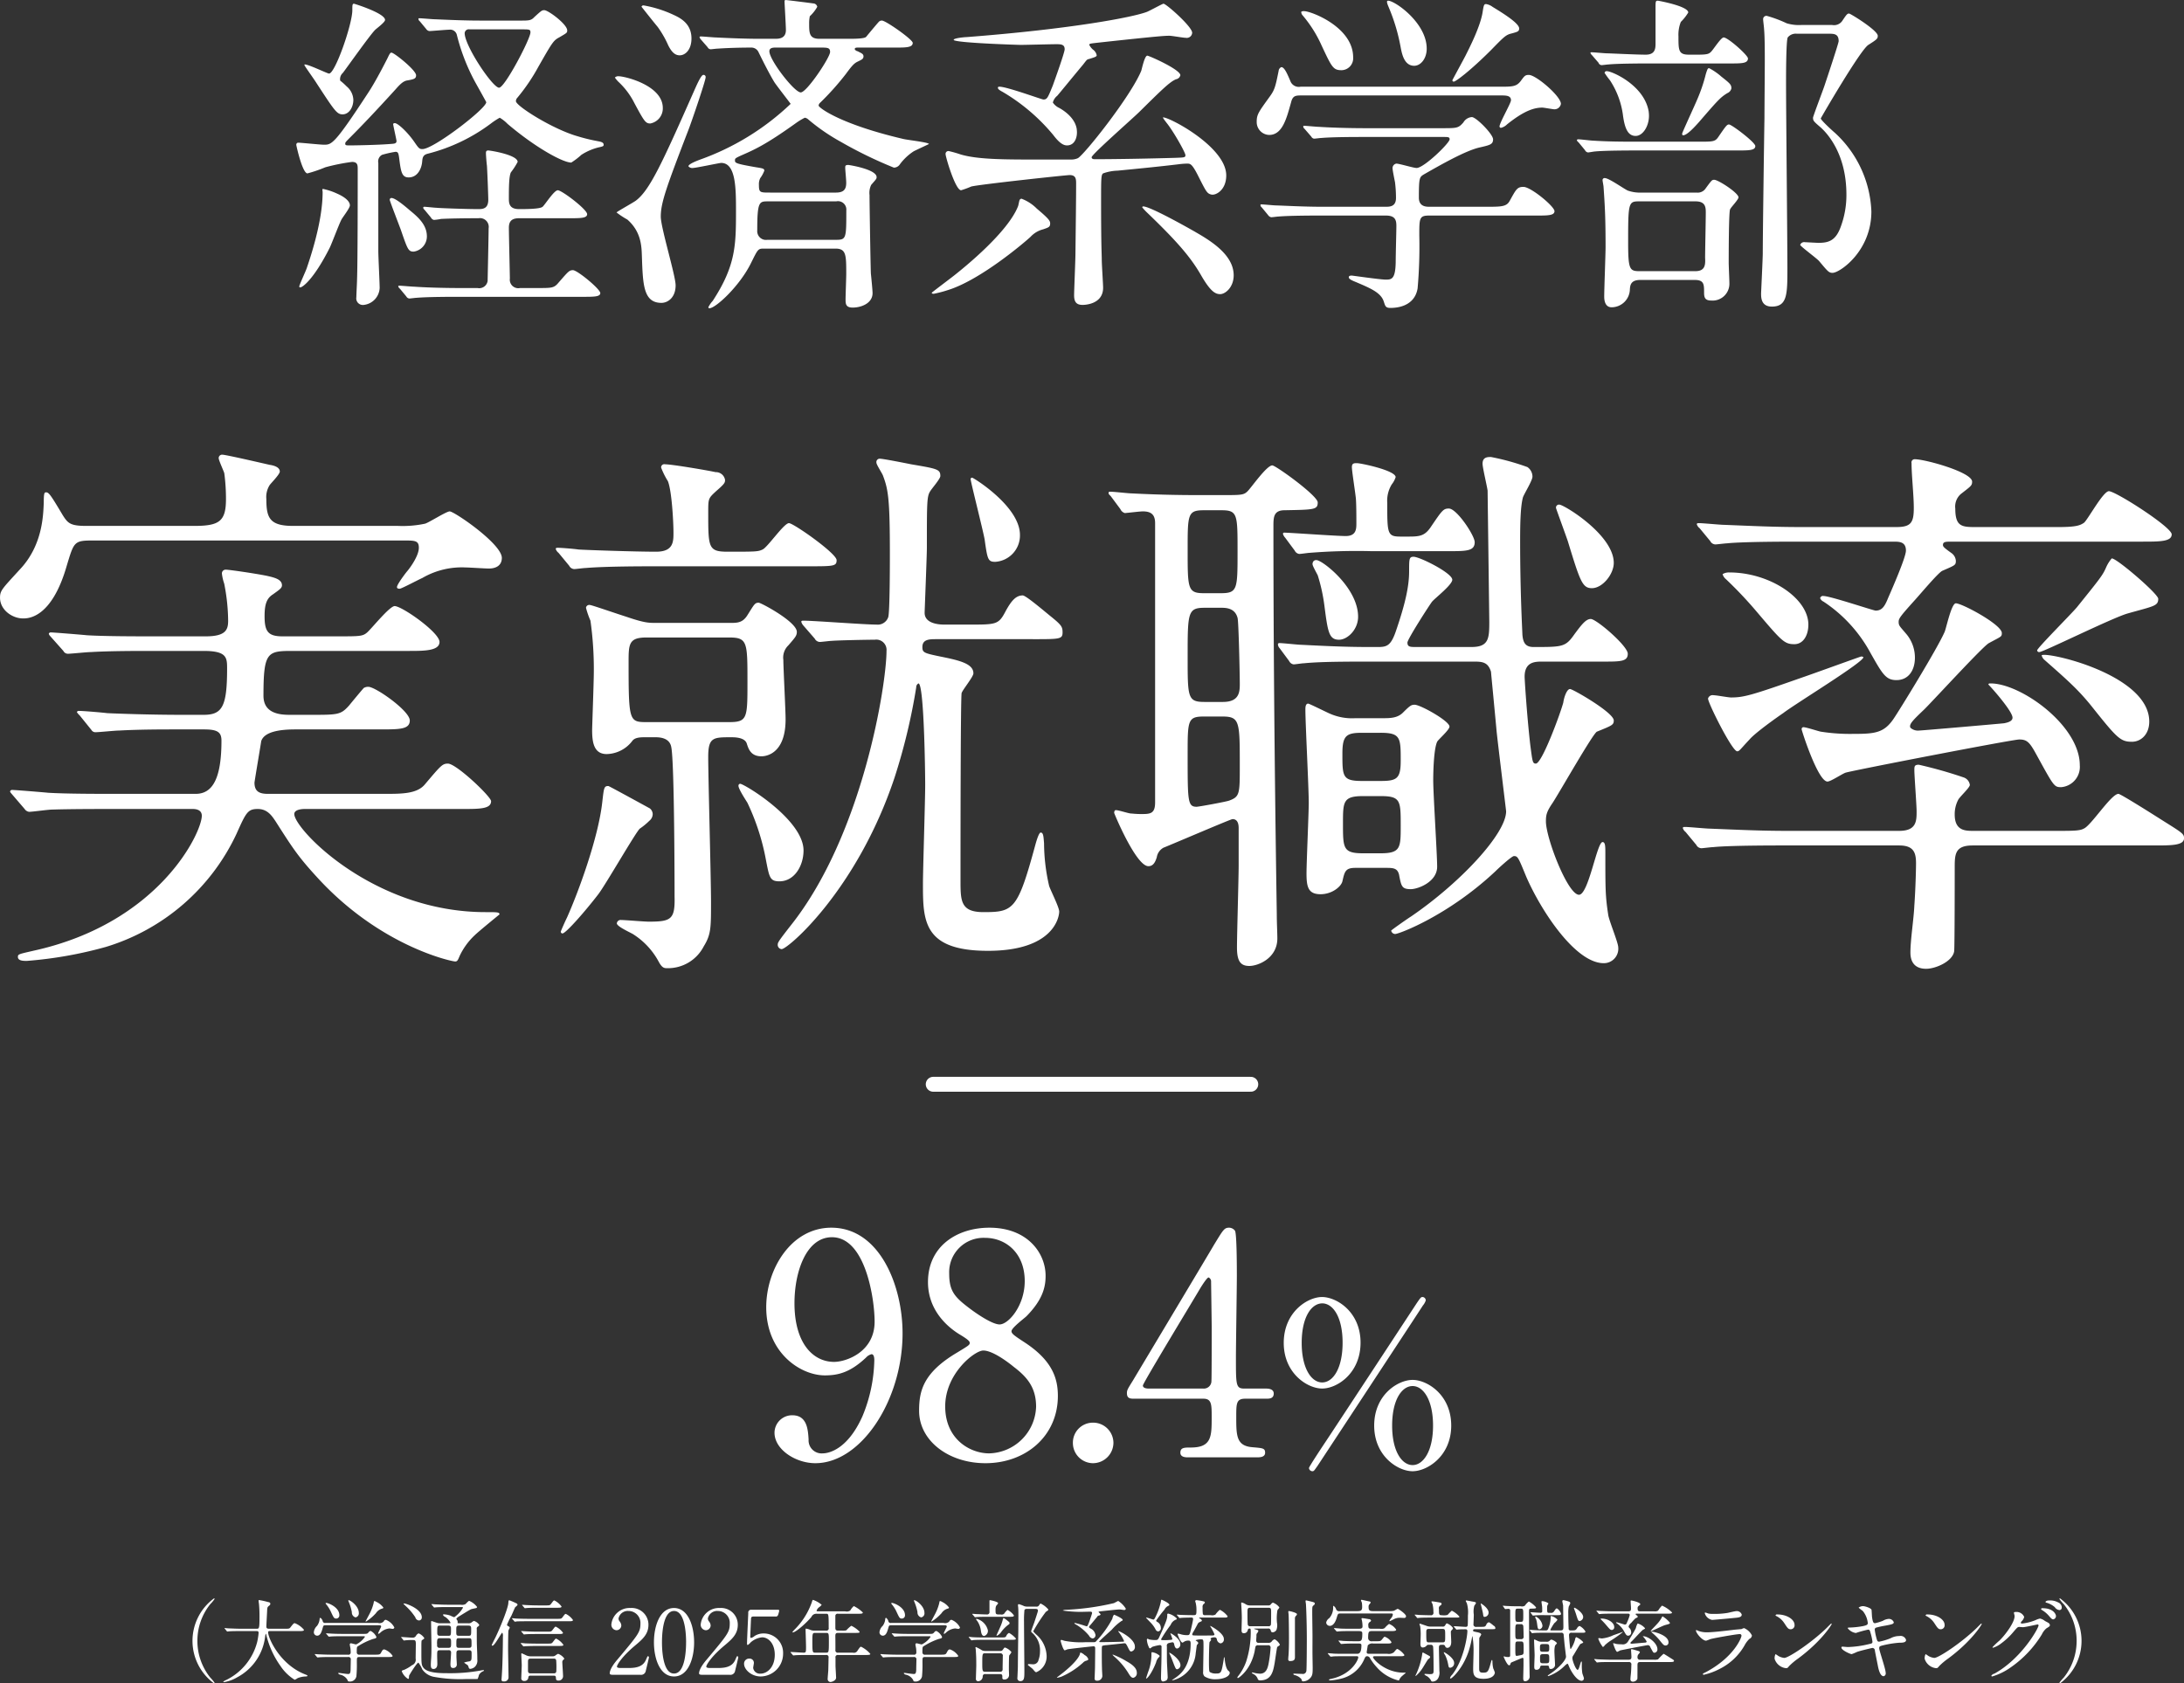
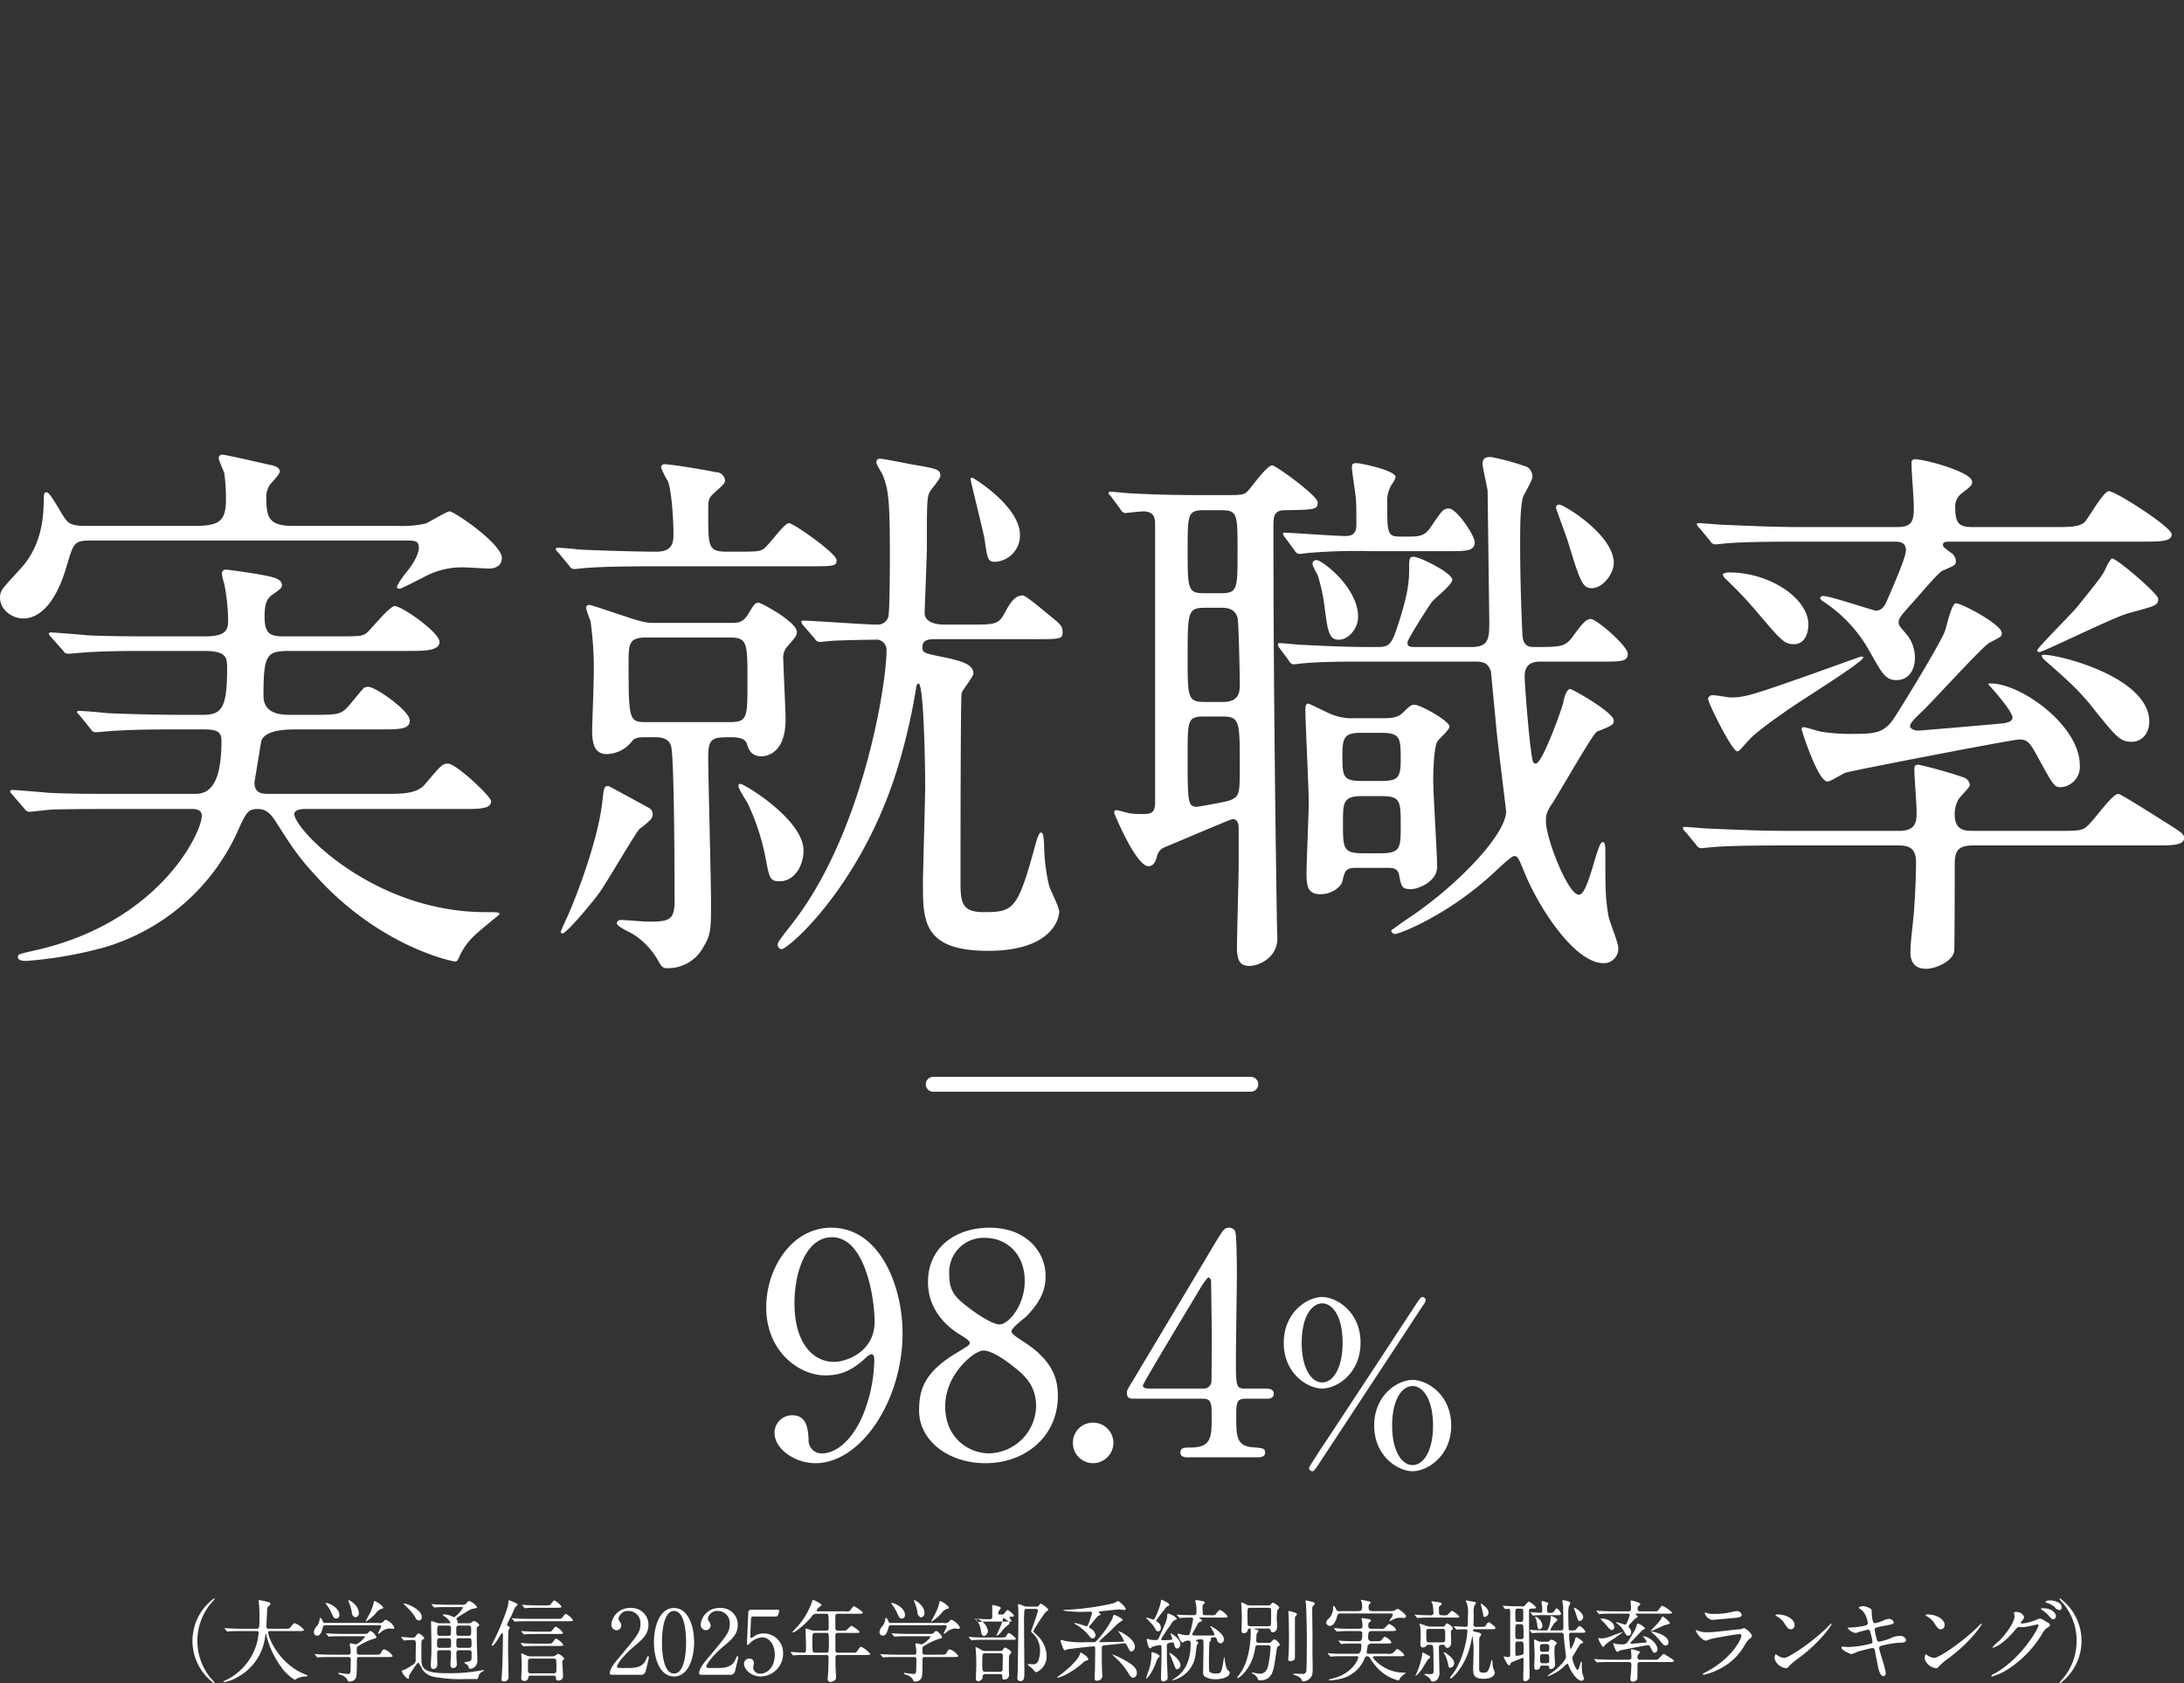
<svg xmlns="http://www.w3.org/2000/svg" id="_2025_rank_w2.svg" data-name="2025_rank_w2.svg" width="440.124" height="339.31" viewBox="0 0 440.124 339.31">
  <rect x="0" y="0" width="440.124" height="339.31" fill="#333333" stroke="none" />
  <defs>
    <style>
      .cls-1 {
        fill: #fff;
      }

      .cls-1, .cls-2 {
        fill-rule: evenodd;
      }

      .cls-2 {
        fill: none;
        stroke: #fff;
        stroke-linecap: round;
        stroke-linejoin: round;
        stroke-width: 3px;
      }
    </style>
  </defs>
  <path id="実就職率_" data-name="実就職率 " class="cls-1" d="M198.957,3005.65c4.746,0,4.746,1.36,4.746,3.62,0,7.68-1.017,9.26-4.746,9.26h-4.632c-5.65,0-12.429-.22-14.8-0.34-0.791-.11-4.745-0.45-5.649-0.45a0.433,0.433,0,0,0-.452.23,2.969,2.969,0,0,0,.565.67l2.373,2.94a0.914,0.914,0,0,0,.9.45c0.678,0,3.841-.33,4.632-0.33,4.181-.23,8.587-0.23,11.864-0.23h5.31c2.712,0,3.5.56,3.5,2.26,0,7.68-1.808,10.73-5.2,10.73h-16.5c-3.05,0-9.6,0-13.219-.22-1.13-.12-6.78-0.57-7.232-0.57a0.4,0.4,0,0,0-.452.34,1.546,1.546,0,0,0,.226.34l2.712,3.16a1.265,1.265,0,0,0,.9.57c0.678,0,3.842-.45,4.632-0.45,3.729-.12,9.266-0.12,11.864-0.12h16.5c0.565,0,1.807.12,1.807,1.36,0,3.39-8.587,21.69-34.009,27.23-2.938.68-3.051,0.68-3.051,1.24,0,0.79,1.13.79,1.808,0.79a82.464,82.464,0,0,0,15.931-2.82,42.753,42.753,0,0,0,26.327-22.82c1.921-4.3,2.26-4.98,4.293-4.98s2.938,1.59,3.5,2.38c3.39,5.31,4.52,7.11,8.248,11.18,12.768,14.13,27.343,17.18,28.021,17.18,0.452,0,.565-0.34.9-1.13a13.694,13.694,0,0,1,3.051-4.18c0.678-.68,4.972-4.18,4.972-4.18,0-.46-0.452-0.46-2.825-0.46-22.6,0-38.529-16.72-38.529-19.77,0-1.02,1.92-1.02,2.033-1.02h31.637c3.729,0,5.989,0,5.989-1.58,0-.9-7.006-7.57-8.7-7.57-1.13,0-1.469.45-4.633,4.18-1.582,1.92-4.633,1.92-8.135,1.92h-23.5c-1.695,0-2.712-.45-2.712-2.26,0-.22,1.356-8.24,1.356-8.36,0.678-2.14,4.52-2.37,6.893-2.37h16.948c4.068,0,6.1,0,6.1-1.81,0-1.92-6.892-6.78-8.361-6.78a1.776,1.776,0,0,0-.9.23c-0.339.34-2.486,2.94-2.937,3.5-1.7,1.92-2.26,1.92-7.684,1.92h-4.293c-1.921,0-5.311-.22-5.311-3.84,0-8.93.791-9.04,5.989-9.04h23.388c2.938,0,6.1,0,6.1-1.81,0-1.92-7.571-7.23-9.039-7.23-1.017,0-4.633,4.52-5.537,5.31s-1.469.79-6.1,0.79h-10.96c-2.938,0-3.616-1.01-3.616-4.06,0-2.49.452-3.62,1.695-4.41,1.243-.9,1.808-1.24,1.808-1.81,0-1.24-1.582-1.58-3.051-1.92-2.825-.56-7.683-1.24-8.248-1.24a0.751,0.751,0,0,0-.791.9,9.609,9.609,0,0,0,.452,1.92,39.9,39.9,0,0,1,.791,7.46c0,1.81-.452,3.16-4.52,3.16H188.675c-3.05,0-9.6,0-13.219-.22-1.13-.12-6.78-0.57-7.232-0.57a0.447,0.447,0,0,0-.451.23,0.851,0.851,0,0,0,.226.45l2.711,3.05a1.009,1.009,0,0,0,.9.57c0.678,0,3.842-.34,4.633-0.34,3.728-.23,9.265-0.23,11.864-0.23h10.846Zm40.337-22.26c2.26,0,3.051,0,3.051,1.47,0,1.58-1.695,3.96-2.373,4.75-0.113.11-2.033,2.6-2.033,3.16,0,0.34.339,0.34,0.565,0.34,0.339,0,3.954-1.92,4.519-2.15a15.852,15.852,0,0,1,8.7-2.14c0.678,0,3.955.22,4.746,0.22,1.356,0,2.6-.56,2.6-2.15,0-2.82-9.6-9.37-10.507-9.37-0.678,0-4.181,2.26-4.972,2.48a21.648,21.648,0,0,1-5.423.45H217.036c-4.746,0-5.424-1.58-5.424-5.42a4.465,4.465,0,0,1,.678-2.82c0.226-.34,2.034-2.15,2.034-2.72,0-.9-1.243-1.24-2.034-1.35-1.017-.23-8.813-2.04-9.491-2.04a0.682,0.682,0,0,0-.791.68c0,0.45,1.017,2.6,1.13,3.05a39.049,39.049,0,0,1,.339,5.2c0,4.52-1.356,5.42-6.44,5.42H175.343c-3.277,0-3.729-.56-4.746-2.14-2.485-4.18-2.824-4.63-3.389-4.63-0.339,0-.452.22-0.452,2.14-0.113,2.49-.226,8.59-4.859,13.45-3.5,3.84-3.954,4.18-3.954,5.65,0,2.48,2.485,4.18,4.632,4.18,1.017,0,5.762,0,8.813-10.62,1.469-4.86,1.469-5.09,5.311-5.09h62.6Zm50.744,39.66c1.13,0,2.824.23,3.163,1.92,0.678,2.94.678,30.17,0.678,30.17,0.113,4.63-.678,5.08-5.2,5.08-0.9,0-4.746-.33-5.537-0.33a0.769,0.769,0,0,0-.9.67c0,0.68,2.938,1.92,3.39,2.26a14.893,14.893,0,0,1,5.085,5.54c0.678,1.24,1.129,1.24,1.694,1.24a8.092,8.092,0,0,0,7.345-4.4c1.469-2.38,1.469-3.73,1.469-8.93,0-4.63-.565-25.08-0.565-29.26,0-3.96,1.016-3.96,4.632-3.96,0.678,0,2.825,0,3.164,1.36,0.339,1.01.791,2.48,2.938,2.48,0.339,0,4.858,0,4.858-7.45,0-1.93-.452-10.29-0.452-11.98a3.406,3.406,0,0,1,1.017-2.94c1.356-1.58,1.7-1.92,1.7-2.71,0-2.03-7.231-5.88-7.683-5.88-0.791,0-.9.34-2.26,2.49-0.9,1.47-1.921,1.58-3.277,1.58H290.038c-1.356,0-2.26,0-5.876-1.24-2.486-.79-7-2.37-7.344-2.37a0.661,0.661,0,0,0-.791.56,17.7,17.7,0,0,0,.9,2.6,69.58,69.58,0,0,1,.678,10.39c0,1.93-.339,10.96-0.339,11.64,0,2.49.339,4.86,2.938,4.86a6.658,6.658,0,0,0,5.2-2.71c0.565-.68,1.7-0.68,2.6-0.68h2.034Zm-1.582-3.05c-3.729,0-3.842,0-3.842-11.98,0-3.73,0-5.08,3.616-5.08h16.609c3.729,0,3.729.9,3.729,8.93,0,7.34,0,8.13-3.729,8.13H288.456Zm32.089-31.41c5.423,0,5.988,0,5.988-1.24,0-1.36-8.7-7.46-9.6-7.46-1.017,0-4.294,4.86-5.31,5.31-0.9.45-1.469,0.45-7.006,0.45-3.954,0-3.954-.79-3.954-7.91,0-2.82,0-2.82,1.581-4.29,1.695-1.47,1.808-1.7,1.808-2.26a1.868,1.868,0,0,0-1.921-1.58c-0.9-.23-8.7-1.58-10.169-1.58a0.632,0.632,0,0,0-.79.67,15.245,15.245,0,0,0,1.355,2.72c0.791,1.92,1.13,8.24,1.13,10.39,0,1.81,0,3.84-3.5,3.84-4.181,0-14.237-.34-15.706-0.45-0.565-.11-3.389-0.34-4.067-0.34-0.226,0-.452,0-0.452.23a1.618,1.618,0,0,0,.565.79l2.146,2.6a1.2,1.2,0,0,0,1.017.67c0.339,0,1.921-.22,2.373-0.22,3.955-.34,11.751-0.34,14.237-0.34h30.281Zm32.992-17.63c-0.113.12,2.486,10.29,2.825,12.21,0.565,4.06.678,4.52,2.147,4.52a5.32,5.32,0,0,0,4.971-5.43c0-5.76-9.378-11.52-9.6-11.52A0.283,0.283,0,0,0,353.537,2970.96Zm-66.663,70.51a13.186,13.186,0,0,0,1.921-1.58,1.768,1.768,0,0,0,.678-1.36,1.549,1.549,0,0,0-.565-1.13c-1.017-.56-8.248-4.52-8.361-4.52-0.9,0-.9.34-1.243,3.28-0.791,7.12-4.746,17.96-7.119,23.27-0.452.91-1.242,2.72-1.242,2.83a0.367,0.367,0,0,0,.339.34c0.677,0,4.632-4.52,7.231-7.91C279.982,3052.77,286.083,3042.15,286.874,3041.47Zm19.886-8.7c-0.113.56,1.469,2.94,1.808,3.5a46.224,46.224,0,0,1,3.728,11.53c0.678,3.5.791,4.29,2.712,4.29,3.051,0,4.859-3.16,4.859-6.22,0-6.21-11.977-13.44-12.768-13.44A0.358,0.358,0,0,0,306.76,3032.77Zm59.319-29.49c5.424,0,5.989,0,5.989-1.36,0-1.13-.226-1.47-2.147-3.05-1.017-.79-5.2-4.41-5.876-4.41-1.469,0-2.372,1.25-3.389,3.06-1.469,2.82-1.808,2.82-7.458,2.82h-4.971c-1.695,0-3.955-.45-3.955-2.37,0-.45.452-11.53,0.452-13.11,0-9.15,0-10.39.678-11.41,0.339-.57,2.034-2.49,2.034-3.05,0-1.36-.565-1.47-5.875-2.37-1.13-.23-5.65-1.13-6.328-1.13a0.675,0.675,0,0,0-.678.79c0,0.45,1.243,2.26,1.356,2.71,1.017,2.71,1.356,4.63,1.356,15.59,0,1.81,0,11.98-.339,12.88a2.242,2.242,0,0,1-2.373,1.47c-2.373,0-12.655-.79-14.688-0.79-0.226,0-.452,0-0.452.23a1.976,1.976,0,0,0,.452.79l2.259,2.6a1.2,1.2,0,0,0,1.017.67c0.339,0,2.034-.22,2.373-0.22,1.469-.12,7.231-0.23,8.7-0.23a2.07,2.07,0,0,1,2.373,2.26c0,6.67-4.745,37.06-19.321,55.37-2.373,3.05-2.6,3.39-2.6,3.84a0.856,0.856,0,0,0,.791.9c1.243,0,15.141-11.86,22.711-34.46a120.93,120.93,0,0,0,4.406-18.3,0.859,0.859,0,0,1,.452-0.8c1.13,0,1.356,17.86,1.356,20.46,0,3.16-.452,17.06-0.452,19.88,0,7.46,0,13.56,13.107,13.56,13.22,0,14.35-6.78,14.35-7.91,0-.9-1.808-4.41-2.034-5.2a38.826,38.826,0,0,1-1.017-8.58c-0.113-1.25-.113-2.15-0.678-2.15-0.339,0-.791,1.47-1.017,2.26-3.616,13.33-4.406,13.78-10.508,13.78-4.632,0-4.632-2.26-4.632-6.44,0-4.63,0-36.83.226-37.73,0.226-.68,2.372-3.28,2.372-3.96,0-1.92-2.711-2.6-6.666-3.39-3.277-.68-3.616-0.79-3.616-1.92,0-1.58,1.469-1.58,2.825-1.58h19.434Zm17.638-26.22a1.429,1.429,0,0,0,.9.8c0.225,0,3.05-.34,3.615-0.34,1.582,0,2.486.56,2.486,2.37v56.27c0,2.26-.9,2.37-2.712,2.37-1.243,0-1.921-.11-2.147-0.11-0.452,0-2.485-.68-3.05-0.68-0.226,0-.339.23-0.339,0.56,0,0.12,4.406,10.74,6.892,10.74,0.9,0,1.356-.68,1.695-1.81a2.661,2.661,0,0,1,1.356-1.92c1.469-.57,13.558-5.76,13.9-5.76,0.791,0,1.243.56,1.243,1.81v7.57c0,2.37-.339,13.89-0.339,16.49,0,2.71.678,3.73,2.486,3.73s5.649-1.58,5.649-5.54c0-1.13-.113-3.16-0.113-4.97-0.226-14.8-.677-45.53-0.677-78.07,0-1.81,0-3.28,2.259-3.28,5.989-.11,6.667-0.11,6.667-1.58,0-1.36-8.475-7.46-9.152-7.46-1.13,0-4.181,4.41-4.972,5.2s-1.243.79-5.31,0.79h-4.407c-4.746,0-9.039-.11-13.559-0.34-0.678,0-3.615-.34-4.293-0.34-0.339,0-.452,0-0.452.23s0,0.22.452,0.68Zm20.451,19.89c1.355,0,2.711.34,3.163,2.03,0.226,0.68.452,11.64,0.452,13.22s0,3.73-3.389,3.73h-3.729c-3.39,0-3.39-.9-3.39-9.04,0-8.92,0-9.94,3.39-9.94h3.5Zm-0.113-19.66c3.276,0,3.276.79,3.276,8.25,0,7.68,0,8.47-3.389,8.47h-3.39c-3.277,0-3.277-.9-3.277-8.7,0-7.23,0-8.02,3.277-8.02h3.5Zm0.226,41.58c3.5,0,3.5,1.02,3.5,9.94,0,5.65,0,6.22-2.147,7.01-0.565.22-6.1,1.24-6.553,1.24-1.808,0-1.808-1.13-1.808-10.51,0-6.89,0-7.68,3.277-7.68h3.729Zm26.778,0.34a11.078,11.078,0,0,1-5.085-.9c-0.565-.23-4.18-2.04-4.406-2.04-0.565,0-.565.79-0.565,1.24,0,2.72.678,15.71,0.678,18.76,0,2.03-.452,11.98-0.452,14.24,0,2.71.339,4.18,2.825,4.18,2.372,0,4.18-1.58,4.406-2.6,0.452-1.92.565-2.71,2.6-2.71h6.1c1.469,0,2.373,0,2.712,1.35,0.452,2.38.565,2.94,2.373,2.94,1.469,0,5.31-1.47,5.31-4.52,0-2.48-.791-14.69-0.791-17.4,0-1.81.113-6.33,0.791-7.79,0.226-.46,2.486-2.38,2.486-3.06,0-1.13-5.875-4.4-7-4.4-0.678,0-.9.11-2.373,1.58-1.13,1.13-2.6,1.13-4.181,1.13h-5.423Zm5.084,2.94c4.068,0,4.068,1.01,4.068,5.65,0,3.61-.791,4.06-4.068,4.06h-3.728c-3.955,0-3.955-.9-3.955-5.53,0-3.62.791-4.18,3.955-4.18h3.728Zm0,12.76c4.068,0,4.068.91,4.068,5.99,0,4.41,0,5.54-4.068,5.54h-3.5c-4.068,0-4.068-1.02-4.068-5.99,0-4.41,0-5.54,4.068-5.54h3.5Zm-17.287-49.48a1.2,1.2,0,0,0,.9.67c0.339,0,1.808-.22,2.034-0.22a118.99,118.99,0,0,1,12.542-.34h15.479c3.616,0,5.311,0,5.311-1.81,0-1.35-3.616-6.78-5.2-6.78-1.13,0-1.356.34-3.729,3.84-1.129,1.59-2.033,1.81-4.293,1.81H440.1c-2.6,0-2.6-.68-2.6-6.78a6.324,6.324,0,0,1,.9-3.73,4.694,4.694,0,0,0,.791-1.47c0-1.35-7-2.82-7.8-2.82-0.565,0-1.017,0-1.017.79s0.565,4.29.791,6.21c0.113,1.13.113,3.96,0.113,5.09s0,2.6-2.147,2.6c-1.921,0-11.3-.68-12.316-0.68a0.267,0.267,0,0,0-.339.23,1.976,1.976,0,0,0,.452.79Zm36.27,22.37c1.694,0,2.711.22,3.276,2.03,0,0.11,1.017,10.62,1.13,11.98,0.226,2.26,1.921,16.04,1.921,16.16,0,4.52-9.265,14.46-19.208,21.24-0.226.11-3.955,2.71-3.955,2.82a0.847,0.847,0,0,0,.791.68c0.791,0,10.734-3.73,20.225-12.65,0.565-.57,3.277-3.06,3.729-3.06,0.791,0,.9.34,2.485,4.19,3.051,7,9.944,17.4,15.593,17.4a2.908,2.908,0,0,0,2.938-3.17c0-1.01-1.921-5.53-2.034-6.66-0.565-3.73-.565-5.09-0.565-12.32,0-1.36,0-2.26-.565-2.26-1.13,0-2.825,10.62-4.746,10.62-2.259,0-6.666-11.41-6.666-14.8,0-1.24.113-1.92,1.356-3.73,1.469-2.26,8.135-14.01,8.926-14.35,3.051-1.24,3.39-1.35,3.39-2.26,0-1.58-8.248-6.33-8.813-6.33-0.678,0-1.243,1.81-1.356,2.72-0.565,2.14-4.294,12.31-5.537,12.31-0.678,0-.678-0.45-1.13-3.84-0.678-5.99-1.129-13.11-1.129-13.67,0-3.05,2.146-3.05,3.615-3.05H481c3.5,0,4.971,0,4.971-1.58s-6.327-7.01-7.457-7.01c-1.017,0-1.921,1.24-3.276,3.05-1.808,2.6-2.373,2.6-8.249,2.6-1.581,0-2.146-.79-2.259-2.6,0-.45-0.452-8.25-0.452-18.75,0-4.19.113-7.12,0.565-8.82,0.226-.68,1.92-3.39,1.92-4.18a2.35,2.35,0,0,0-1.017-1.92,47.98,47.98,0,0,0-7.344-2.03c-0.678,0-1.695,0-1.695,1.35,0,0.79.9,4.52,1.017,5.43,0,0.22.339,26.21,0.339,26.44,0,3.39-.113,5.08-3.615,5.08H443.375c-1.243,0-1.808,0-1.808-.9,0-.68,4.519-7.69,4.971-8.25,0.565-.68,4.068-3.39,4.068-4.41,0-1.35-6.553-4.63-7.8-4.63-0.9,0-.9.45-0.9,2.94,0,3.05-.791,6.55-2.6,11.86-1.017,3.05-1.808,3.39-3.616,3.39h-2.033c-4.746,0-9.152-.23-13.559-0.45-0.565,0-3.616-.34-4.294-0.34a0.283,0.283,0,0,0-.339.22,1.24,1.24,0,0,0,.339.8l1.921,2.59a1.2,1.2,0,0,0,.9.68c0.339,0,1.695-.22,2.034-0.22,2.486-.23,5.423-0.34,12.542-0.34h21.92Zm28.021-19.89c0-5.65-10.056-11.75-10.96-11.75a0.6,0.6,0,0,0-.678.68c0,0.11,2.034,5.65,2.373,6.67,2.485,8.13,2.937,9.49,4.858,9.49C480.887,2993,483.147,2990.17,483.147,2987.91Zm-60.675,0c-0.113.34,0,.57,1.017,2.49a35.289,35.289,0,0,1,1.356,6.21c0.677,5.2.9,6.78,2.937,6.78,1.695,0,3.842-2.03,3.842-4.63,0-5.88-7.231-11.41-8.361-11.41A0.684,0.684,0,0,0,422.472,2987.91Zm117.067-4.29c1.13,0,2.486,0,2.486,1.81,0,1.35-2.825,7.79-3.616,9.6-0.677,1.69-1.242,2.49-2.485,2.49-0.452,0-9.152-2.94-10.508-2.94a0.564,0.564,0,0,0-.678.45,1.346,1.346,0,0,0,.678.68,28.781,28.781,0,0,1,9.491,10.39c2.373,4.18,3.051,5.43,5.2,5.43,2.486,0,3.729-2.04,3.729-4.52a7.406,7.406,0,0,0-1.808-4.86c-1.243-1.47-1.469-1.58-1.469-2.37,0-.68.339-1.13,3.39-4.52,1.13-1.25,4.632-5.43,5.423-5.77,2.6-1.13,2.712-1.13,2.712-2.03a2.1,2.1,0,0,0-.791-1.47c-1.582-1.13-1.808-1.36-1.808-1.69,0-.68.565-0.68,1.808-0.68h38.3c3.616,0,5.989,0,5.989-1.47s-11.3-8.7-12.655-8.7c-1.13,0-4.068,5.42-4.971,6.33-0.791.56-1.582,0.9-5.2,0.9H555.7c-2.6,0-3.729-.34-3.729-3.73a3.355,3.355,0,0,1,1.13-2.94c2.034-1.58,2.26-1.69,2.26-2.48,0-1.92-9.491-4.52-11.525-4.52a0.637,0.637,0,0,0-.678.79c0,2.49.452,6.44,0.452,9.04,0,2.94-.565,3.84-3.5,3.84H520.783c-5.31,0-9.943-.23-15.479-0.45-0.678,0-4.181-.34-4.972-0.34-0.226,0-.452,0-0.452.23a1.618,1.618,0,0,0,.565.79l2.147,2.6a1.2,1.2,0,0,0,1.017.67c0.339,0,2.034-.22,2.373-0.22,1.13-.12,4.406-0.34,14.236-0.34h19.321Zm-34.461,6.55a2.011,2.011,0,0,0,.678,1.02,81.464,81.464,0,0,1,6.1,6.44c5.085,5.99,5.65,6.66,7.683,6.66,1.808,0,2.825-1.8,2.825-3.95,0-5.31-7.8-10.51-15.931-10.51A2.459,2.459,0,0,0,505.078,2990.17Zm35.591,54.69c2.938,0,3.39,1.47,3.39,3.61,0,1.25-.113,5.43-0.339,8.48-0.113,2.71-.791,6.89-0.791,9.49,0,1.02.226,3.28,3.164,3.28,1.921,0,5.31-1.47,5.649-3.51,0.113-.56.113-16.15,0.113-16.95,0-2.71.113-4.4,3.616-4.4h36.5c3.616,0,6.1,0,6.1-1.47,0-.9-0.452-1.13-4.407-3.62-1.243-.79-8.361-5.31-8.813-5.31-1.469,0-5.537,6.44-7,7.01-0.791.45-2.26,0.45-5.424,0.45H555.471c-1.582,0-3.616-.11-3.616-3.28a6.2,6.2,0,0,1,.678-2.93c0.226-.57,2.373-2.49,2.373-3.05a1.856,1.856,0,0,0-1.13-1.47,87.507,87.507,0,0,0-9.152-2.6c-0.9,0-.9.34-0.9,1.13,0,1.13.452,7,.452,8.25,0,1.92,0,3.95-3.5,3.95h-22.71c-5.311,0-9.944-.23-15.48-0.45-0.678,0-4.181-.34-4.971-0.34-0.226,0-.452,0-0.452.23a1.618,1.618,0,0,0,.565.79l2.146,2.59a1.2,1.2,0,0,0,1.017.68c0.339,0,1.921-.22,2.373-0.22,1.13-.12,4.294-0.34,14.237-0.34h23.275Zm-7.231-37.97a0.694,0.694,0,0,0-.452-0.11c-0.113,0-10.395,3.73-11.751,4.18-10.282,3.62-11.864,4.07-14.462,4.07-0.565,0-2.938-.45-3.5-0.45a0.965,0.965,0,0,0-1.13.67c0,0.91,4.859,10.63,5.875,10.63,0.452,0,.565-0.34,2.486-2.38,1.13-1.35,5.763-4.63,6.78-5.31C519.766,3016.27,533.89,3007.68,533.438,3006.89Zm59.432-11.75c0-1.01-8.587-8.36-9.378-8.13a7.14,7.14,0,0,0-1.13,1.81c-0.678,1.58-1.243,2.26-5.875,8.02-1.243,1.47-8.022,8.25-8.022,8.7a0.4,0.4,0,0,0,.451.34c0.791,0,14.915-7.01,17.853-7.8C591.966,2996.61,592.87,2996.61,592.87,2995.14Zm-23.5,11.41a1.945,1.945,0,0,0,.452.8c4.746,4.18,6.78,5.98,9.378,9.15,5.311,6.66,5.989,7.46,8.362,7.46,1.807,0,3.5-1.47,3.5-4.07C591.062,3010.28,569.933,3005.65,569.368,3006.55Zm-26.439,14.58c-0.339-.68.452-1.47,2.825-3.73,2.147-2.15,11.864-12.77,12.993-13.33,2.486-1.36,2.6-1.24,2.6-2.03,0-1.7-8.022-5.99-9.265-5.99-0.9,0-1.921,4.97-2.26,5.76-1.468,3.39-9.265,16.04-10.282,17.51-1.92,2.83-3.728,3.05-8.022,3.05a37.994,37.994,0,0,1-6.666-.45c-0.565-.11-2.938-0.9-3.5-0.9a0.372,0.372,0,0,0-.339.45c0,0.23,3.277,10.51,5.2,10.51,0.678,0,3.163-1.7,3.728-1.81,1.469-.45,33.558-6.67,34.914-6.67,1.469,0,2.034.46,3.277,2.71,3.728,6.78,3.728,6.9,5.2,6.9a4.1,4.1,0,0,0,3.729-4.41c0-8.02-11.864-16.5-17.966-16.5-0.226,0-.452,0-0.452.23,0.9,0.9,4.859,5.42,4.859,6.67,0,0.79-1.13,1.01-1.7,1.13-1.017.11-16.609,1.47-17.174,1.47A2.23,2.23,0,0,1,542.929,3021.13Z" transform="translate(-157.938 -2874.44)" />
-   <path id="経済系学部" class="cls-1" d="M254.837,2878.59c-3.195,0-6.05-.13-9.382-0.27-0.407,0-2.515-.2-2.991-0.2-0.136,0-.2,0-0.2.13a0.642,0.642,0,0,0,.272.48l1.292,1.56a0.965,0.965,0,0,0,.612.41c0.476,0,3.4-.27,4.011-0.27a1.376,1.376,0,0,1,1.563,1.09,40.263,40.263,0,0,0,3.671,9.45c0.34,0.61,2.244,4.01,2.244,4.07,0,1.3-10.606,9.45-12.849,9.45-0.612,0-.748-0.13-1.631-1.42-1.36-1.98-3.332-3.81-3.943-3.81-0.272,0-.34.14-0.34,0.2,0,0.21.68,3.2,0.68,3.4,0,0.55-.476.55-1.36,0.61-2.651.21-7.274,0.28-7.954,0.28-0.816,0-1.02,0-1.02-.34,0-.28.068-0.34,0.952-1.23,2.311-2.31,5.1-5.23,9.246-9.79,1.223-1.42,1.7-1.56,2.107-1.7,1.5-.27,1.971-0.34,1.971-1.08,0-1.02-4.418-4.56-4.962-4.56-0.2,0-.34.14-0.748,1.02-0.34.68-2.447,4.83-3.943,7.07-6.8,10.4-7.342,10.47-8.905,10.47-0.748,0-4.623-.41-5.235-0.41a0.4,0.4,0,0,0-.34.48c0,0.13,1.224,5.71,2.243,5.71a27.3,27.3,0,0,0,3.6-1.23,40.124,40.124,0,0,1,5.371-1.08c1.156,0,1.156.68,1.156,1.49,0,4.08,0,18.9-.136,22.3,0,0.48-.136,2.92-0.136,3.47a1.329,1.329,0,0,0,1.5,1.56,3.6,3.6,0,0,0,3.195-3.4c0-1.09-.271-6.25-0.271-7.48v-17.74a1.506,1.506,0,0,1,.747-1.63,21.287,21.287,0,0,1,2.72-.61c0.543,0,.611.34,0.747,1.36,0.34,2.72.544,3.8,1.9,3.8,1.767,0,2.583-1.7,2.719-3.12,0.068-.82.136-1.36,1.02-1.63a35.873,35.873,0,0,0,12.848-6.12,14.683,14.683,0,0,1,1.768-1.16,7.388,7.388,0,0,1,1.563,1.23c5.575,4.75,11.149,7.81,12.849,7.81a13.844,13.844,0,0,0,2.039-1.56,11.408,11.408,0,0,1,3.467-1.5c0.952-.2,1.02-0.27,1.02-0.54,0-.54-0.68-0.61-1.36-0.75a35.306,35.306,0,0,1-3.874-.95c-5.031-1.43-12.441-6.12-12.441-7.07a0.974,0.974,0,0,1,.272-0.68,38.464,38.464,0,0,0,4.283-6.32c2.719-4.76,2.991-5.24,4.147-5.85,1.631-.95,1.631-0.95,1.631-1.43,0-1.22-3.807-4.07-4.623-4.07-0.475,0-.611.13-1.971,1.36-0.68.74-1.088,0.74-2.923,0.74h-7.886Zm-28.96,34.88a12.9,12.9,0,0,0-2.855-.95c-0.2,0-.068.4-0.068,0.68,0,6.05-2.652,13.66-3.2,15.29-0.2.61-1.5,3.4-1.5,3.67,0,0.14,0,.21.2,0.21,0.408,0,2.651-1.5,5.914-7.96,0.408-.81,1.9-4.82,2.38-5.71,0.2-.41,1.7-2.31,1.7-2.85C228.46,2914.83,226.965,2913.94,225.877,2913.47ZM263,2880.36c1.631,0,1.835,0,1.835.61,0,1.29-5.166,11.15-6.322,11.15-1.292,0-6.934-8.43-6.934-11.01a0.835,0.835,0,0,1,1.019-.75H263Zm-36.506,10.33a1.68,1.68,0,0,1,.543-1.56c0.884-1.16,5.3-7.41,6.459-8.63,0.34-.34,2.039-1.57,2.039-2.04,0-1.36-6.186-3.27-6.254-3.27-0.34,0-.34.28-0.34,1.3,0,2.85-3.467,12.78-4.691,12.78-0.34,0-4.079-1.84-4.894-1.84-0.068,0-.068.07-0.068,0.14,0,0.13,1.9,2.78,2.243,3.33,3.807,5.84,4.283,6.59,5.439,6.59,1.359,0,2.175-1.49,2.175-2.92a3.7,3.7,0,0,0-1.36-2.72A12.454,12.454,0,0,0,226.489,2890.69Zm14.072,26.18c-0.884-.75-2.923-2.52-3.739-2.52a0.34,0.34,0,0,0-.34.41c0,0.2,1.9,5.1,2.243,6.05,1.36,3.94,1.5,4.35,2.584,4.35a3.1,3.1,0,0,0,2.651-3.06C243.96,2919.86,242.4,2918.36,240.561,2916.87Zm22.162,15.63a1.707,1.707,0,0,1-2.04-1.9c0-.82-0.2-8.84-0.2-10.27,0-1.56.884-1.9,2.108-1.9h10.129c2.175,0,3.535,0,3.535-.82,0-.95-5.1-4.82-5.914-4.82-0.748,0-2.584,2.92-3.06,3.33-0.543.47-3.4,0.47-4.758,0.47-1.836,0-2.04-1.02-2.04-2.04,0-2.1,0-4.55.408-5.37a14.243,14.243,0,0,0,1.36-2.1c0-1.43-5.507-2.31-5.915-2.31s-0.475.2-.475,0.54c0,0.41.136,2.17,0.2,2.51,0.136,2.32.271,6.33,0.271,6.87,0,1.77-1.019,1.9-1.971,1.9-2.515,0-8.022-.2-8.5-0.27-0.34,0-2.107-.2-2.447-0.2a0.218,0.218,0,0,0-.2.2,0.73,0.73,0,0,0,.272.41l1.292,1.56a0.885,0.885,0,0,0,.611.48,11.675,11.675,0,0,0,1.428-.2c1.224-.07,4.147-0.14,7.546-0.14a1.769,1.769,0,0,1,2.039,2.04c0,1.49-.2,10.2-0.2,10.6a1.714,1.714,0,0,1-2.04,1.43h-3.4c-3.875,0-7.342-.13-9.313-0.27-0.476,0-2.584-.2-2.992-0.2-0.068,0-.272,0-0.272.13a0.9,0.9,0,0,0,.34.48l1.292,1.56a0.77,0.77,0,0,0,.612.41c0.2,0,1.223-.14,1.427-0.14,2.38-.2,6.935-0.2,8.566-0.2h24.949c2.244,0,3.535,0,3.535-.75,0-.81-4.622-4.62-5.506-4.62-0.748,0-.952.27-2.855,2.45-0.952,1.15-1.292,1.15-4.283,1.15h-3.535Zm50.392-19.24c-2.04,0-2.244,0-2.244-1.56a2.7,2.7,0,0,1,.272-1.36,6.075,6.075,0,0,0,.816-1.5c0-.4-0.272-0.47-1.632-0.68-4.282-.74-4.282-0.88-4.282-1.42,0-.34.068-0.41,1.087-0.89,2.787-1.22,5.031-2.17,11.285-6.66a12.835,12.835,0,0,1,1.7-1.02,1.272,1.272,0,0,1,.612.27,39.712,39.712,0,0,0,6.594,4.56,86.378,86.378,0,0,0,10.741,5.23,1.454,1.454,0,0,0,1.223-.68,10.84,10.84,0,0,1,2.72-2.58c0.34-.2,2.447-1.16,3.127-1.5,0-.34-4.351-0.81-5.167-1.02-12.78-2.99-17.063-6.32-17.063-6.73a0.812,0.812,0,0,1,.272-0.54,55,55,0,0,0,5.234-5.85c1.292-1.76,1.7-2.17,2.448-2.51,0.68-.34,1.087-0.48,1.087-1.02s-0.543-.68-1.155-1.02a0.918,0.918,0,0,1-.612-0.41c0-.34.34-0.34,0.68-0.34h7.41c2.243,0,3.6,0,3.6-.95,0-.68-5.439-4.49-6.187-4.49a0.816,0.816,0,0,0-.611.21c-0.272.27-2.312,2.72-2.584,3.06-0.34.4-2.447,0.4-3.467,0.4H323.04c-2.04,0-2.04-1.22-2.04-3.06a6.617,6.617,0,0,1,.136-1.49,7.624,7.624,0,0,0,1.5-1.9,0.849,0.849,0,0,0-.816-0.68c-0.408-.07-5.3-0.68-5.506-0.68-0.272,0-.272.13-0.272,0.27,0,0.47.272,4.89,0.272,5.78,0,1.76-1.5,1.76-2.176,1.76h-3.195c-2.855,0-5.914-.13-8.769-0.27-0.408,0-2.516-.2-2.992-0.2-0.2,0-.271.07-0.271,0.13a1.118,1.118,0,0,0,.271.48l1.36,1.56a0.714,0.714,0,0,0,.612.41c0.2,0,1.156-.13,1.428-0.13,2.039-.14,4.622-0.21,6.73-0.21a1.585,1.585,0,0,1,1.5.95c1.292,2.65,2.448,4.83,3.195,6.05,0.544,0.82,3.263,4.29,3.263,4.35a51.523,51.523,0,0,1-18.219,11.22c-0.543.21-2.379,0.88-2.379,1.36a0.976,0.976,0,0,0,.884.34c0.612,0,5.37-1.02,5.71-1.02,2.991,0,2.991,5.17,2.991,9.79,0,6.8-.067,10.95-4.69,18.02a5.4,5.4,0,0,0-.884,1.29,0.218,0.218,0,0,0,.2.2c1.292,0,6.186-4.55,8.43-9.18,1.291-2.58,1.359-2.85,2.447-2.85H326.3c2.175,0,2.175,1.29,2.175,5.16,0,0.68-.136,4.29-0.136,5.04,0,0.88,0,1.69,1.428,1.69,1.768,0,4.011-.88,4.011-2.92,0-.54-0.272-3.33-0.34-3.94-0.068-1.5-.272-14.07-0.272-15.84a3.681,3.681,0,0,1,.34-2.04c1.02-1.16,1.088-1.22,1.088-1.56,0-1.57-5.507-2.45-5.711-2.45-0.612,0-.612.2-0.612,0.61s0.2,2.31.2,2.99c0,1.43-.611,1.97-2.107,1.97H313.115Zm10.061-29.23c1.5,0,2.039,0,2.039.89,0,1.08-4.69,8.15-5.914,8.15-1.292,0-6.322-6.52-6.322-8.29,0-.75.815-0.75,1.291-0.75h8.906Zm-10.6,38.75a1.765,1.765,0,0,1-2.04-1.9c0-5.85.408-5.85,2.176-5.85h13.732a1.69,1.69,0,0,1,2.039,1.84c0,5.57,0,5.91-2.039,5.91H312.571Zm-25.357-46.97c1.291,1.63,2.583,3.26,3.263,4.07a20.111,20.111,0,0,1,2.107,3.68c0.68,1.36,1.36,2.03,2.312,2.03,1.155,0,2.379-1.15,2.379-3.39,0-2.93-2.107-4.08-3.6-4.76a23.774,23.774,0,0,0-6.05-1.91A0.392,0.392,0,0,0,287.214,2875.81Zm-5.371,14.27a6.254,6.254,0,0,0,.68.82,15.128,15.128,0,0,1,3.263,4.35c1.972,3.67,2.243,4.08,3.195,4.08a3.08,3.08,0,0,0,2.516-3.13c0-4.55-7.614-6.39-8.906-6.39A0.941,0.941,0,0,0,281.843,2890.08Zm0.34,27.19a16.482,16.482,0,0,0,2.175,1.43c2.788,2.45,2.856,5.37,2.924,7.34,0.2,5.71.272,9.45,3.943,9.45,1.291,0,2.855-1.08,2.855-3.53,0-1.97-2.991-11.63-2.991-13.87,0-2.79,1.155-5.98,5.574-17.47,0.612-1.56,3.467-9.93,3.467-10.61a0.422,0.422,0,0,0-.476-0.47c-0.476,0-1.5,2.45-1.9,3.33-6.458,14.61-8.906,19.92-11.693,22.02C285.514,2915.3,282.183,2917.14,282.183,2917.27Zm119.937-3.6c0.884,0.14,2.923-.95,2.923-3.87,0-5.71-11.353-11.7-12.712-11.7-0.2,0,.543.89,0.679,1.09,1.292,1.56,3.807,5.98,3.807,6.53,0,0.47-.2.47-2.175,0.54-4.963.14-11.353,0.27-16.112,0.27-0.136,0-.611,0-0.611-0.4,0-.55,8.361-7.89,9.585-9.11,4.555-4.49,6.118-6.05,7.41-6.6a1.094,1.094,0,0,0,.884-0.81c0-1.16-6.323-3.95-6.663-3.95-0.543,0-1.087,2.65-1.223,3.06-2.176,5.24-11.557,17-12.781,17.61a3.3,3.3,0,0,1-1.359.27h-6.323c-7.07,0-12.44,0-15.907-1.02a23.762,23.762,0,0,0-2.38-.68,0.566,0.566,0,0,0-.679.61c0,0.55,1.971,7.28,3.127,7.28a17.657,17.657,0,0,0,2.039-.75c1.5-.41,19.1-2.31,19.851-2.31,1.291,0,1.291.88,1.291,1.77,0,2.72-.068,8.09-0.136,14,0,1.29-.271,7.55-0.271,8.43,0,1.22.339,1.97,1.7,1.97,0.2,0,4.147,0,4.147-3.47,0-.68-0.272-4.69-0.272-5.64,0-1.15-.136-2.58-0.136-11.69,0-4.62,0-5.44.408-5.71a9.388,9.388,0,0,1,2.923-.55c4.147-.4,8.294-0.81,12.305-1.29a13.88,13.88,0,0,1,1.7-.13c0.612,0,.952,0,2.108,2.24C401.032,2913.13,401.168,2913.47,402.12,2913.67Zm-27.193-13.12c-0.272-2.17-2.311-3.67-3.535-4.35a3.126,3.126,0,0,1-1.291-1.09,2.531,2.531,0,0,1,.883-1.36c0.476-.54,3.468-4.21,5.235-6.32,0.68-.88.748-1.02,1.156-1.09,1.087-.34,1.563-0.47,1.563-0.75a1.827,1.827,0,0,0-.748-1.15,3.063,3.063,0,0,1-.747-0.95c0-.27.2-0.27,2.039-0.48,12.509-1.36,13.257-1.36,14.14-1.36,0.476,0,2.72.41,3.263,0.41a1.09,1.09,0,0,0,1.292-1.02c0-1.22-5.235-5.85-5.778-5.85-0.2,0-2.788,1.43-3.331,1.64-2.788,1.08-15.228,3.46-36.371,5.09-0.407,0-2.583.21-2.583,0.55,0,0.61,13.053,1.02,13.528,1.02,1.02,0,6.051-.14,7.206-0.14,0.952,0,1.632.07,1.632,1.02,0,0.68-2.039,6.32-2.379,7.28-1.02,2.51-1.156,2.85-1.9,2.85-0.34,0-7.342-2.58-8.837-2.58-0.136,0-.34,0-0.34.2,0,0.27.272,0.48,1.019,0.88a38.735,38.735,0,0,1,10.13,8.64c1.427,1.9,2.243,2.11,2.787,2.11C374.587,2903.75,375.131,2901.98,374.927,2900.55Zm-8.089,15.91a8.637,8.637,0,0,0-3.06-1.97,0.491,0.491,0,0,0-.407.34c-0.068.2-.2,0.95-0.272,1.15-2.04,5.24-10.673,12.24-12.917,14.01-0.68.54-4.487,3.4-4.487,3.46,0,0.21.34,0.21,0.408,0.21a24.219,24.219,0,0,0,2.855-.75c6.595-2.04,15.568-9.72,16.656-10.74a5.165,5.165,0,0,1,2.515-1.5c1.156-.4,1.428-0.47,1.428-1.22C369.557,2918.97,369.353,2918.57,366.838,2916.46Zm32.019,4.76c-1.9-1.09-9.178-5.17-10.537-5.17a0.18,0.18,0,0,0-.2.2,12.31,12.31,0,0,0,1.019,1.09c6.527,6.26,8.974,9.32,10.945,12.78,1.836,3.13,2.788,3.61,3.739,3.61,1.02,0,2.72-1.36,2.72-3.81C406.539,2925.91,402.188,2923.12,398.857,2921.22Zm25.646-5.1c-3.874,0-7.409-.21-9.381-0.27-0.476,0-2.515-.21-2.991-0.21a0.161,0.161,0,0,0-.2.14,0.645,0.645,0,0,0,.272.47l1.292,1.57a0.961,0.961,0,0,0,.611.41c0.272,0,1.224-.14,1.428-0.14,2.379-.2,7-0.2,8.634-0.2h13.052c1.9,0,2.107.95,2.107,2.1,0,1.02-.136,5.85-0.136,7.35-0.068,3.46-.883,3.46-2.039,3.46-1.088,0-6.662-.81-6.8-0.81-0.2,0-.612,0-0.612.34,0,0.4.748,0.68,1.564,1.02,2.855,1.22,4.962,2.1,5.506,3.94,0.272,0.82.34,1.22,1.292,1.22,2.651,0,5.03-1.08,5.506-3.94a95.924,95.924,0,0,0,.34-10.67c0-3.47,0-4.01,1.972-4.01H467.6c2.243,0,3.6,0,3.6-.89,0-.95-4.759-4.89-6.255-4.89-1.291,0-1.5.54-2.787,2.85-0.612,1.09-1.563,1.16-4.351,1.16h-11.76c-0.68,0-2.176,0-2.176-1.84,0-4.08.136-4.14,1.02-4.69,3.331-1.9,8.43-4.82,11.285-5.44,2.039-.47,2.651-0.61,2.651-1.63s-3.4-4.48-4.283-4.48a2.147,2.147,0,0,0-1.7,1.08c-1.02,1.16-1.292,1.16-4.351,1.16H433.137c-3.875,0-7.41-.14-9.381-0.27-0.476,0-2.516-.21-2.991-0.21a0.161,0.161,0,0,0-.2.14,0.646,0.646,0,0,0,.271.47l1.36,1.57a0.737,0.737,0,0,0,.544.41c0.272,0,1.224-.14,1.5-0.14,2.311-.2,6.934-0.2,8.565-0.2h15.976c0.952,0,1.291,0,1.291.47,0,0.75-5.166,5.78-6.662,5.78-0.612,0-3.467-.88-4.079-0.88a0.914,0.914,0,0,0-.747,1.08c0,0.28.272,1.64,0.476,2.66a25.3,25.3,0,0,1,.2,3.19c0,1.77-1.291,1.77-2.107,1.77H424.5Zm12.985-41.47c-0.2.2,0.272,1.16,0.34,1.36a37.462,37.462,0,0,1,2.311,7.68c0.272,1.43.68,4.01,2.787,4.01,1.292,0,2.516-1.43,2.516-3.46C445.442,2878.66,438.1,2873.97,437.488,2874.65Zm-17.335,2.18a1.116,1.116,0,0,0,.2.61,25.342,25.342,0,0,1,3.943,6.25c2.039,4.35,2.311,4.9,4.01,4.9a2.4,2.4,0,0,0,2.312-2.59c0-6.12-8.5-9.31-9.857-9.31A0.893,0.893,0,0,0,420.153,2876.83Zm38.545-1.02a3.03,3.03,0,0,0-1.292-.55c-0.407,0-.475.21-0.679,1.5-0.408,2.92-2.72,7.41-3.467,8.9-0.272.55-2.652,4.9-2.652,4.97a0.3,0.3,0,0,0,.272.27c0.408,0,3.331-2.18,7.546-6.39,2.651-2.72,2.991-3.06,4.147-3.33,1.224-.34,1.5-0.41,1.5-1.02C464.069,2879.07,460.466,2876.89,458.7,2875.81Zm-38.681,16.11a1.818,1.818,0,0,1-1.972-.95c-0.748-1.77-1.291-3-1.9-3a0.911,0.911,0,0,0-.544.75c-0.68,3.4-.816,3.88-1.972,5.44-2.107,2.92-2.447,3.4-2.447,4.83a2.588,2.588,0,0,0,2.515,2.65c2.72,0,3.535-3.47,4.419-6.6,0.34-1.36.952-1.36,2.176-1.36H460.6c0.951,0,1.835.07,1.835,0.96,0,0.61-2.311,4.55-2.311,5.3a0.3,0.3,0,0,0,.272.27,2.468,2.468,0,0,0,1.223-.68c3.467-2.79,5.507-3.4,7.138-3.4,0.272,0,2.176.34,2.38,0.34a1.31,1.31,0,0,0,1.359-1.09c0-1.56-5.03-5.84-6.458-5.84-0.748,0-.884.2-1.631,1.22-0.884,1.16-1.7,1.16-4.351,1.16H420.017Zm68.067,21.34a7.375,7.375,0,0,1-2.108-.4c-0.679-.28-3.807-2.52-4.622-2.52a0.4,0.4,0,0,0-.476.41c0,0.2.2,1.15,0.2,1.36,0.272,3.94.408,6.18,0.408,12.17,0,1.36-.272,8.36-0.272,9.92,0,0.41,0,2.18,1.5,2.18a3.7,3.7,0,0,0,3.671-3.67c0.068-.82.2-1.84,2.108-1.84h10.945c1.9,0,1.9.88,1.9,2.58,0,0.96.2,1.57,1.428,1.57a3.391,3.391,0,0,0,3.671-3.54c0-.61-0.136-3.46-0.136-4.08,0-.95,0-10.13.272-10.74,0.136-.41,1.7-1.97,1.7-2.44,0-.89-4.079-3.54-4.894-3.54-0.476,0-.544.14-1.7,1.7a1.91,1.91,0,0,1-1.835.88H488.084Zm11.557,1.77c2.039,0,2.039,1.29,2.039,2.31,0,1.43-.136,7.75-0.136,9.04,0.068,1.36.068,2.72-1.971,2.72H488.356c-2.04,0-2.312-.34-2.312-5.91,0-7.75.068-8.16,2.108-8.16h11.489Zm6.866-27.8c2.447,0,3.671,0,3.671-1.02,0-.62-4.011-4.22-4.895-4.22-0.544,0-2.039,2.38-2.515,2.86-0.408.4-.612,0.61-2.652,0.61h-1.835c-2.107,0-2.107-.88-2.107-3.67a7.028,7.028,0,0,1,.475-2.93,9.609,9.609,0,0,0,1.5-1.9c0-1.29-6.05-2.38-6.118-2.38-0.476,0-.476.14-0.476,1.57v7.13c0,1.02-.136,2.18-1.972,2.18-1.971,0-7.274-.27-7.817-0.27-0.476,0-2.584-.21-3.06-0.21-0.136,0-.272,0-0.272.14a1.393,1.393,0,0,0,.34.47l1.292,1.5a0.7,0.7,0,0,0,.612.48c0.2,0,1.223-.14,1.427-0.14,0.68-.07,2.652-0.2,8.566-0.2h15.84Zm-16.316,9.79c-0.816-5.37-7.41-8.23-8.429-8.23a0.4,0.4,0,0,0-.476.34,16.528,16.528,0,0,0,1.087,1.5,16.827,16.827,0,0,1,2.584,6.79c0.34,2.72.951,4.42,2.583,4.42S490.531,2899.4,490.191,2897.02Zm14.548-7.21a12.344,12.344,0,0,0-2.379-1.63c-0.272,0-.34.13-0.68,1.22a32.193,32.193,0,0,1-1.7,5.03c-0.476,1.16-3.06,6.73-3.06,6.94,0,0.13,0,.34.2,0.34,0.816,0,2.448-1.84,3.127-2.59,3.875-4.48,4.351-5.03,5.779-5.91a1.352,1.352,0,0,0,.816-0.95C506.847,2891.51,506.643,2891.31,504.739,2889.81Zm16.18-10.33a8.607,8.607,0,0,1-2.923-.34,25.1,25.1,0,0,0-4.011-1.5,0.658,0.658,0,0,0-.748.68c0,0.27.2,1.77,0.2,2.11,0.136,1.49.136,4.69,0.136,6.05,0,2.58-.068,9.92-0.068,11.76-0.068,3.81-.34,23.45-0.34,27.26,0,0.95-.34,7.95-0.34,8.09,0,0.82,0,2.65,2.175,2.65,3.128,0,3.128-2.51,3.128-7.82s-0.272-31.34-.272-37.25c0-1.29,0-8.57.34-9.18a2.054,2.054,0,0,1,1.835-.75H526.7c1.088,0,1.768.21,1.768,1.5,0,0.41-2.448,7.75-2.855,8.97-0.34,1.02-2.312,6.19-2.312,6.46,0,0.61.136,0.75,1.564,1.97,1.5,1.36,5.166,5.51,5.166,13.53a18.189,18.189,0,0,1-1.087,6.32c-1.02,2.99-2.516,3.4-4.555,3.4-0.34,0-2.515-.13-2.719-0.13a0.836,0.836,0,0,0-.952.54c0,0.27,3.263,2.65,3.807,3.26,1.767,2.11,1.971,2.38,2.719,2.38,1.428,0,7.818-4.35,7.818-12.37a22.655,22.655,0,0,0-7.41-15.91c-0.34-.27-2.787-2.51-2.787-2.85,0-.07,7.954-13.8,9.585-14.82,1.7-1.09,1.9-1.23,1.9-1.84,0-1.09-5.507-4.48-5.779-4.48-0.34,0-.476.13-1.292,1.35a2.017,2.017,0,0,1-2.107.96h-6.254ZM488.288,2903c-3.195,0-5.983,0-9.314-.21-0.408,0-2.515-.27-2.991-0.27a0.239,0.239,0,0,0-.272.21,1.013,1.013,0,0,0,.34.4l1.292,1.57a0.817,0.817,0,0,0,.612.47c0.2,0,1.223-.2,1.427-0.2,0.68-.07,2.651-0.2,8.566-0.2H508c2.38,0,3.671,0,3.671-.89,0-.75-4.758-4.35-5.3-4.35-0.408,0-.612.27-2.108,2.45-0.679,1.02-1.019,1.02-4.079,1.02h-11.9Z" transform="translate(-157.938 -2874.44)" />
  <g id="rank_data">
    <path id="_98.4_" data-name="98.4%" class="cls-1" d="M324.169,3151.68c2.722,0,5.136-.62,8.292-3.59a2.233,2.233,0,0,1,1.114-.68c0.5,0,.556.8,0.556,1.17a30.81,30.81,0,0,1-2.413,11.39c-3.032,6.75-6.869,7.43-7.982,7.43a2.627,2.627,0,0,1-2.847-2.79c-0.124-2.16-.371-4.89-3.28-4.89a3.541,3.541,0,0,0-3.589,3.53c0,3.34,4.208,6.13,8.23,6.13,9.221,0,17.574-12.69,17.574-26.18,0-9.65-4.641-21.29-14.356-21.29-8.106,0-13.118,8.36-13.118,16.03C312.35,3147.16,319.28,3151.68,324.169,3151.68Zm1.856-2.72c-4.208,0-7.982-3.72-7.982-11.82,0-6.44,2.413-13.31,7.549-13.31,6.807,0,8.6,12.56,8.6,17.02C334.193,3146.98,328.438,3148.96,326.025,3148.96Zm17.132,9.84c0,6.06,5.941,10.58,13.366,10.58,8.168,0,14.6-5.51,14.6-13.56,0-3.46-1.052-7.11-6.745-10.82-2.1-1.37-2.6-1.74-2.6-2.23,0-.68,2.6-2.6,3.032-3.03,3.032-3.1,3.837-5.57,3.837-8.05,0.062-4.52-3.527-9.78-11.324-9.78-6.436,0-12.376,3.66-12.376,10.96,0,6.31,4.826,9.65,6.621,10.7,1.423,0.87,1.794,1.24,1.794,1.55,0,0.43-.247.56-2.475,1.92C343.962,3151.12,343.157,3154.83,343.157,3158.8Zm23.577-.81a9.711,9.711,0,0,1-9.468,9.41c-3.837,0-8.849-2.85-8.849-9.47s5.94-11.26,7.673-11.26c2.042,0,5.446,2.72,6.126,3.28C364.815,3151.93,366.734,3154.03,366.734,3157.99Zm-17.513-26.86a6.923,6.923,0,0,1,7.24-7.17c4.146,0,7.983,3.03,7.983,8.72,0,4.95-3.28,8.73-5.074,8.73-1.362,0-4.394-1.92-6.745-3.78C350.088,3135.65,349.221,3134.35,349.221,3131.13Zm28.952,38.25a4.139,4.139,0,0,0,4.146-4.09,4.091,4.091,0,0,0-4.146-4.08,4.023,4.023,0,0,0-4.023,4.08A4.073,4.073,0,0,0,378.173,3169.38Zm30.565-15.04c-1.733,0-1.733-.62-1.733-6.19,0-2.6.186-14.17,0.186-16.52,0-1.36,0-8.42-.371-9.1a1.509,1.509,0,0,0-1.176-.62c-0.99,0-1.176.38-3.032,3.41-0.371.68-14.975,25.06-16.337,27.35-1.113,1.79-1.237,1.98-1.237,2.6,0,1.11.742,1.11,1.485,1.11h13.923c1.671,0,1.671,1.18,1.671,3.71,0,3.9,0,6.13-4.208,6.13-1.3,0-2.1,0-2.1,1.05,0,0.87.99,0.93,1.485,0.93h13.923c0.557,0,1.671,0,1.671-.93s-0.5-.93-2.537-1.11c-3.28-.25-3.28-2.35-3.28-6.13,0-2.66,0-3.65,1.8-3.65h4.269c0.557,0,1.486,0,1.486-1.05,0-.93-1.114-0.99-1.486-0.99h-4.393Zm-19.245,0c-0.866,0-1.237-.25-1.237-0.62,0-.49,10.272-17.39,11.571-19.62,0.372-.61,1.362-2.16,1.671-2.16a0.88,0.88,0,0,1,.5.87c0,0.12.124,8.29,0.124,9.15,0,3.65,0,10.46-.062,11.02a1.523,1.523,0,0,1-1.609,1.36H389.493Zm57.235,7.46c0,5.17-1.97,7.96-4.122,7.96-2.106,0-4.121-2.7-4.121-7.96,0-5.22,1.969-7.97,4.121-7.97S446.728,3156.62,446.728,3161.8Zm-2.107-25.92c-0.321,0-.412.13-1.145,1.19-0.229.36-16.348,24.91-18.363,27.93-0.458.69-3.389,5.09-3.389,5.36a0.7,0.7,0,0,0,.687.64c0.321,0,.367-0.14,1.053-1.1,0.092-.14,20.974-31.87,21.2-32.28a3.159,3.159,0,0,0,.6-1.06A0.7,0.7,0,0,0,444.621,3135.88Zm-16.119,9.2c0,5.18-1.924,8.02-4.122,8.02s-4.121-2.89-4.121-7.97,1.877-7.92,4.121-7.97C426.578,3137.16,428.5,3139.95,428.5,3145.08Zm21.889,16.72c0-6.23-4.854-9.21-7.785-9.21s-7.739,2.98-7.739,9.21c0,6.18,4.808,9.2,7.739,9.2S450.391,3167.98,450.391,3161.8Zm-18.272-16.72c0-6.13-4.716-9.16-7.739-9.2-2.976,0-7.739,3.07-7.739,9.25,0,6.13,4.763,9.2,7.739,9.2C427.4,3154.33,432.119,3151.26,432.119,3145.08Z" transform="translate(-157.938 -2874.44)" />
-     <path id="_大学通信_2025年学部系統別実就職率ランキング_" data-name="（大学通信 2025年学部系統別実就職率ランキング）" class="cls-1" d="M197.718,3205.19a11.771,11.771,0,0,1,2.591-7.39,8.012,8.012,0,0,0,.881-1.06,0.119,0.119,0,0,0-.126-0.11,10.629,10.629,0,0,0,0,17.13,0.119,0.119,0,0,0,.126-0.11,8.012,8.012,0,0,0-.881-1.06A11.78,11.78,0,0,1,197.718,3205.19Zm11.848-1.97c0.288,0,.486,0,0.486.39a13.039,13.039,0,0,1-.288,1.82,11.807,11.807,0,0,1-6.26,7.66,1.579,1.579,0,0,0-.575.36,0.091,0.091,0,0,0,.107.07,7.653,7.653,0,0,0,2.681-.97,10.712,10.712,0,0,0,5.666-8.34c0.072-.38.072-0.44,0.126-0.44a0.95,0.95,0,0,1,.126.36,18.044,18.044,0,0,0,2.806,6.1,9.413,9.413,0,0,0,2.878,2.81,2.526,2.526,0,0,0,.594-0.33,4.636,4.636,0,0,1,1.619-.34c0.27-.02.36-0.03,0.36-0.16,0-.07,0-0.07-0.486-0.27-5.091-2-7.429-7.34-7.429-8.44,0-.28.126-0.28,0.521-0.28h5.739c0.593,0,.953,0,0.953-0.26a4.576,4.576,0,0,0-1.835-1.33c-0.216,0-.288.07-0.863,0.81-0.234.31-.324,0.31-1.151,0.31h-3.112c-0.288,0-.612,0-0.612-0.42s0.126-2.51.144-2.98c0.036-.85.036-0.94,0.378-1.22a0.58,0.58,0,0,0,.287-0.42,0.388,0.388,0,0,0-.395-0.32,15.308,15.308,0,0,0-1.871-.42c-0.108,0-.108.06-0.108,0.15s0.054,0.5.072,0.61c0.108,1.1.108,2.05,0.108,2.48,0,2.54-.054,2.54-0.612,2.54h-3.112c-0.845,0-1.583-.04-2.464-0.07-0.108,0-.666-0.06-0.792-0.06-0.036,0-.072,0-0.072.04a0.281,0.281,0,0,0,.09.12l0.342,0.42a0.2,0.2,0,0,0,.162.11c0.054,0,.306-0.04.378-0.04,0.18-.02.683-0.05,2.266-0.05h3.148Zm15.14,4.76c-1.025,0-1.961-.05-2.482-0.07-0.126,0-.666-0.05-0.792-0.05-0.018,0-.054,0-0.054.03a0.17,0.17,0,0,0,.072.13l0.342,0.41a0.266,0.266,0,0,0,.162.11c0.072,0,.324-0.04.378-0.04,0.629-.05,1.852-0.05,2.284-0.05h3.454a0.467,0.467,0,0,1,.558.56c0,0.27-.036,1.55-0.036,1.94-0.018.92-.234,0.92-0.54,0.92-0.288,0-1.763-.22-1.8-0.22-0.054,0-.162,0-0.162.09a0.593,0.593,0,0,0,.414.27,2.242,2.242,0,0,1,1.457,1.05c0.072,0.21.09,0.32,0.342,0.32a1.308,1.308,0,0,0,1.457-1.04,25.545,25.545,0,0,0,.09-2.83c0-.92,0-1.06.521-1.06h5.739c0.593,0,.953,0,0.953-0.23a3.363,3.363,0,0,0-1.655-1.3c-0.342,0-.4.15-0.737,0.76-0.162.28-.414,0.3-1.152,0.3h-3.112a0.471,0.471,0,0,1-.575-0.48c0-1.08.036-1.1,0.27-1.24a14.037,14.037,0,0,1,2.986-1.44c0.539-.13.7-0.16,0.7-0.43a2.6,2.6,0,0,0-1.133-1.19,0.561,0.561,0,0,0-.45.29c-0.27.3-.341,0.3-1.151,0.3h-4.065c-1.026,0-1.961-.03-2.483-0.07-0.126,0-.665-0.05-0.791-0.05-0.018,0-.054,0-0.054.03a0.17,0.17,0,0,0,.072.13l0.36,0.41a0.2,0.2,0,0,0,.143.11c0.072,0,.324-0.04.4-0.04,0.612-.05,1.835-0.05,2.267-0.05h4.227c0.252,0,.342,0,0.342.13a4.549,4.549,0,0,1-1.763,1.52c-0.162,0-.918-0.23-1.079-0.23a0.243,0.243,0,0,0-.2.29c0,0.07.072,0.43,0.126,0.7a6.737,6.737,0,0,1,.054.85,0.443,0.443,0,0,1-.558.46h-3.346Zm3.436-10.97a0.669,0.669,0,0,0,.09.36,9.853,9.853,0,0,1,.611,2.03,1.018,1.018,0,0,0,.738,1.06,0.812,0.812,0,0,0,.666-0.91C230.247,3198.07,228.3,3196.83,228.142,3197.01Zm-4.587.58a0.311,0.311,0,0,0,.054.16,6.681,6.681,0,0,1,1.043,1.65c0.54,1.15.612,1.3,1.061,1.3a0.636,0.636,0,0,0,.612-0.69c0-1.61-2.248-2.46-2.608-2.46A0.223,0.223,0,0,0,223.555,3197.59Zm10.2-.27a0.76,0.76,0,0,0-.341-0.15c-0.108,0-.126.06-0.18,0.4a9.508,9.508,0,0,1-.918,2.35c-0.072.15-.7,1.3-0.7,1.32a0.081,0.081,0,0,0,.072.07,9.553,9.553,0,0,0,2-1.69,2.238,2.238,0,0,1,1.1-.88c0.323-.09.4-0.11,0.4-0.27A3.666,3.666,0,0,0,233.754,3197.32Zm-10.235,4.26a0.482,0.482,0,0,1-.522-0.25,1.226,1.226,0,0,0-.5-0.79,0.233,0.233,0,0,0-.144.19,2.683,2.683,0,0,1-.522,1.44,2.016,2.016,0,0,0-.648,1.28,0.681,0.681,0,0,0,.666.7c0.719,0,.935-0.92,1.169-1.74,0.09-.36.252-0.36,0.576-0.36h10.667c0.252,0,.486.01,0.486,0.25,0,0.16-.612,1.2-0.612,1.4a0.073,0.073,0,0,0,.072.07,0.642,0.642,0,0,0,.324-0.18,3.1,3.1,0,0,1,1.889-.9c0.072,0,.575.09,0.629,0.09a0.347,0.347,0,0,0,.36-0.28,3.246,3.246,0,0,0-1.709-1.55,0.466,0.466,0,0,0-.432.32,1.151,1.151,0,0,1-1.151.31H223.519Zm24.692-3.67c-1.026,0-1.961-.05-2.465-0.07-0.126,0-.683-0.06-0.791-0.06-0.036,0-.072,0-0.072.04s0,0.04.09,0.13l0.341,0.41a0.2,0.2,0,0,0,.162.11c0.054,0,.324-0.04.378-0.04,0.63-.05,1.835-0.05,2.267-0.05h2.77c0.234,0,.342,0,0.342.14a5.968,5.968,0,0,1-1.763,1.91,5.389,5.389,0,0,1-.774-0.33,4.733,4.733,0,0,0-1.259-.25c-0.054,0-.234,0-0.234.09a0.768,0.768,0,0,0,.468.43,3.43,3.43,0,0,1,1.043,1.14c0,0.14-.108.14-0.216,0.14h-1.744a2.175,2.175,0,0,1-.846-0.12c-0.072-.02-0.953-0.33-0.989-0.33-0.108,0-.108.11-0.108,0.25,0,0.76.072,4.05,0.072,4.72,0,1.51-.018,2.06-0.072,2.77-0.018.16-.054,0.84-0.054,1.02,0,0.51.036,0.9,0.557,0.9,0.108,0,.756-0.02.756-1.01,0-.25-0.036-1.42-0.036-1.65,0-.97,0-1.12.576-1.12H248.3a0.443,0.443,0,0,1,.539.49c0,0.38-.126,2-0.126,2.34,0,0.29.054,0.74,0.432,0.74a0.708,0.708,0,0,0,.845-0.81c0-.24-0.072-1.25-0.072-1.44v-0.69c0-.36.036-0.63,0.558-0.63h1.961c0.54,0,.54.29,0.54,0.67,0,1.29,0,1.42-.45,1.58a4.646,4.646,0,0,0-1.062.24c0,0.07.684,0.46,0.774,0.59a3,3,0,0,1,.18.49,0.315,0.315,0,0,0,.306.19,1.786,1.786,0,0,0,.809-0.32,1.741,1.741,0,0,0,.594-1.57c0-.23,0-0.97-0.054-2.06-0.054-1.26-.054-1.53-0.054-4.03a0.474,0.474,0,0,1,.216-0.54,0.522,0.522,0,0,0,.288-0.35,2.01,2.01,0,0,0-1.08-.8,2.436,2.436,0,0,0-.521.34,0.935,0.935,0,0,1-.594.14H250.5c-0.252,0-.342,0-0.342-0.09a0.948,0.948,0,0,0-.054-0.48,3.43,3.43,0,0,1-.215-0.33,1.942,1.942,0,0,1,.611-0.52c0.378-.23,2.033-1.28,2.393-1.42,0.143-.06.827-0.18,0.953-0.22a0.254,0.254,0,0,0,.234-0.23,3.829,3.829,0,0,0-1.619-1.24,3.2,3.2,0,0,0-.666.63,1.42,1.42,0,0,1-.989.16h-2.59Zm0.09,4.21c0.521,0,.521.34,0.521,0.66,0,1.26,0,1.39-.521,1.39h-1.727c-0.522,0-.522-0.34-0.522-0.63,0-1.28,0-1.42.522-1.42H248.3Zm-0.018,2.54c0.557,0,.557.23,0.557,0.89,0,0.85,0,1.05-.557,1.05h-1.691a0.474,0.474,0,0,1-.558-0.6,3.272,3.272,0,0,1,.054-1.13,0.522,0.522,0,0,1,.5-0.21h1.691Zm2.14,1.94c-0.522,0-.522-0.25-0.522-0.74,0-1.08,0-1.2.522-1.2h2.015c0.522,0,.522.12,0.522,1.24,0,0.43,0,.7-0.522.7h-2.015Zm0.018-2.43c-0.557,0-.557-0.2-0.557-0.9,0-.99,0-1.15.557-1.15h1.889c0.558,0,.558.23,0.558,0.84,0,1.1,0,1.21-.558,1.21h-1.889Zm-7.5-3.72c0-1.71-3.166-2.79-3.526-2.79-0.054,0-.162,0-0.162.07,0,0.02.594,0.58,0.7,0.68a11.717,11.717,0,0,1,1.691,2.05,0.8,0.8,0,0,0,.719.62A0.583,0.583,0,0,0,242.94,3200.45ZM239.2,3205a0.176,0.176,0,0,0,.162.12c0.036,0,.216-0.03.252-0.03a11.672,11.672,0,0,1,1.511-.06c0.5,0,.594.09,0.612,0.7,0,0.47-.036,2.61-0.036,3.03a1.183,1.183,0,0,1-.756,1.35,7.267,7.267,0,0,1-1.673.97,0.419,0.419,0,0,0-.377.23,3.168,3.168,0,0,0,1.277,1.55c0.162,0,.18-0.06.2-0.61,0-.13,1.583-2.67,1.888-2.67a6.823,6.823,0,0,1,.792,1.39,3.688,3.688,0,0,0,2.248,1.46,29.182,29.182,0,0,0,6.548.46c0.288,0,2.3,0,2.339-.01a4.478,4.478,0,0,0,.27-0.81,1.685,1.685,0,0,1,.863-0.76,0.227,0.227,0,0,0,.144-0.16,0.085,0.085,0,0,0-.108-0.07c-0.108,0-.522.09-0.612,0.1a34.237,34.237,0,0,1-6.655.53c-1.242,0-3.958,0-4.785-1.06-0.45-.56-0.45-0.89-0.45-3.39,0-1.89,0-2.08.108-2.19a3.882,3.882,0,0,0,.45-0.33,0.124,0.124,0,0,0,.036-0.1,2.456,2.456,0,0,0-1.152-.96,1.154,1.154,0,0,0-.539.51,0.711,0.711,0,0,1-.666.36c-0.36,0-1.925-.13-2.248-0.13a0.065,0.065,0,0,0-.072.06,0.257,0.257,0,0,0,.09.1Zm30.3,7.21c0.252,0,.45,0,0.468.45,0.018,0.31.036,0.54,0.522,0.54a0.891,0.891,0,0,0,.917-0.88c0-.43-0.144-2.32-0.144-2.72a0.626,0.626,0,0,1,.288-0.66,0.326,0.326,0,0,0,.108-0.18,2.562,2.562,0,0,0-1.259-.96,3.827,3.827,0,0,0-.594.38,0.865,0.865,0,0,1-.5.13h-4.462a2.087,2.087,0,0,1-.827-0.18c-0.072-.04-0.9-0.43-0.953-0.43-0.072,0-.072.09-0.072,0.16,0,0.36.09,1.94,0.09,2.26,0,0.4-.09,2.16-0.09,2.52a0.532,0.532,0,0,0,.593.63,0.741,0.741,0,0,0,.828-0.74,0.365,0.365,0,0,1,.431-0.32H269.5Zm-4.659-.47c-0.5,0-.5-0.34-0.5-0.63v-1.67c0-.32,0-0.67.5-0.67h4.713a0.408,0.408,0,0,1,.468.35,16.813,16.813,0,0,1,.036,1.92c0,0.36,0,.7-0.5.7h-4.713Zm-5.558-7.41c0,1.98-.072,5.81-0.2,7.52,0,0.13-.072,1.01-0.072,1.12a0.332,0.332,0,0,0,.4.39,0.851,0.851,0,0,0,1.007-.75c0-.92-0.09-4.95-0.09-5.76,0-.7.018-3.38,0.072-3.74,0.018-.09.252-0.47,0.252-0.56,0-.16-0.054-0.18-0.36-0.36a0.286,0.286,0,0,1-.18-0.25,16.419,16.419,0,0,1,.9-1.85c0.126-.27.648-1.53,0.773-1.71a1.989,1.989,0,0,0,.45-0.42,0.414,0.414,0,0,0-.126-0.28,16.412,16.412,0,0,0-1.529-.67c-0.162,0-.18.2-0.2,0.54-0.018.9-1.475,4.64-2.644,7.05-0.108.2-.7,1.39-0.7,1.42a0.133,0.133,0,0,0,.144.15c0.45,0,1.8-2.63,1.979-2.63A1.277,1.277,0,0,1,259.285,3204.33Zm7.195-6.28c-0.827,0-1.637-.03-2.464-0.07-0.108,0-.666-0.05-0.792-0.05-0.035,0-.071,0-0.071.03a0.239,0.239,0,0,0,.089.13l0.342,0.41a0.2,0.2,0,0,0,.162.11c0.054,0,.324-0.04.378-0.04,0.63-.05,1.871-0.05,2.266-0.05h3.76c0.594,0,.953,0,0.953-0.25a3.96,3.96,0,0,0-1.439-1.22c-0.162,0-.216.07-0.683,0.7-0.234.3-.324,0.3-1.151,0.3h-1.35Zm-0.179,5.29c-0.846,0-1.637-.03-2.465-0.07-0.108,0-.665-0.05-0.791-0.05-0.054,0-.072,0-0.072.03a0.17,0.17,0,0,0,.072.13l0.359,0.41a0.2,0.2,0,0,0,.144.11c0.072,0,.324-0.04.4-0.04,0.63-.05,1.853-0.05,2.267-0.05h4.209c0.611,0,.971,0,0.971-0.25a3.9,3.9,0,0,0-1.457-1.23c-0.144,0-.2.08-0.683,0.71-0.234.3-.324,0.3-1.152,0.3h-1.8Zm-0.09,2.41c-0.846,0-1.637-.02-2.465-0.05-0.108-.02-0.665-0.07-0.791-0.07-0.054,0-.072.01-0.072,0.03a0.216,0.216,0,0,0,.072.13l0.359,0.41a0.2,0.2,0,0,0,.162.11c0.054,0,.306-0.04.378-0.04,0.63-.03,1.853-0.05,2.267-0.05h4.389c0.593,0,.971,0,0.971-0.23a3.946,3.946,0,0,0-1.457-1.25c-0.144,0-.2.08-0.683,0.71-0.234.3-.324,0.3-1.152,0.3h-1.978Zm-1.763-5c-0.846,0-1.637-.02-2.465-0.05-0.108,0-.665-0.07-0.791-0.07-0.054,0-.072.01-0.072,0.05a0.275,0.275,0,0,0,.072.11l0.36,0.41a0.229,0.229,0,0,0,.161.13,2.882,2.882,0,0,0,.378-0.06c0.63-.03,1.853-0.03,2.267-0.03h8.095c0.593,0,.953,0,0.953-0.25a3.84,3.84,0,0,0-1.439-1.23c-0.162,0-.216.07-0.684,0.7-0.234.29-.323,0.29-1.151,0.29h-5.684Zm22.519,11.28a0.956,0.956,0,0,0,1.079-.65c0.09-.38.665-2.7,0.665-2.84a0.214,0.214,0,0,0-.179-0.25c-0.108,0-.108.02-0.4,0.68-0.5,1.19-1.547,1.69-3.364,1.69h-1.853c-0.072,0-.647,0-0.647-0.27,0-.34.971-2.01,3.687-4.28,1.529-1.28,2.662-2.3,2.662-4.15a3.365,3.365,0,0,0-3.6-3.39,3.693,3.693,0,0,0-3.868,3.26,1.1,1.1,0,0,0,1.026,1.22,0.979,0.979,0,0,0,.971-0.97,1.455,1.455,0,0,0-.378-0.86,0.923,0.923,0,0,1-.18-0.54,1.892,1.892,0,0,1,2.015-1.51A2.4,2.4,0,0,1,287,3201.7c0,1.71-.377,2.18-4.623,7.24-0.413.48-1.565,1.87-1.565,2.82,0,0.25.414,0.27,0.522,0.27h5.631Zm10.852-6.55c0-3.16-1.133-6.89-4.047-6.91-2.824,0-4.048,3.57-4.048,6.91,0,3.31,1.206,6.89,4.048,6.89C296.668,3212.37,297.819,3208.67,297.819,3205.48Zm-1.619,0c0,0.94-.036,6.3-2.428,6.3-2.429.02-2.429-5.56-2.429-6.3,0-.91.036-6.31,2.429-6.31C296.2,3199.17,296.2,3204.73,296.2,3205.48Zm8.766,6.55a0.956,0.956,0,0,0,1.08-.65c0.09-.38.665-2.7,0.665-2.84a0.214,0.214,0,0,0-.18-0.25c-0.107,0-.107.02-0.395,0.68-0.5,1.19-1.547,1.69-3.364,1.69h-1.853c-0.072,0-.648,0-0.648-0.27,0-.34.972-2.01,3.688-4.28,1.529-1.28,2.662-2.3,2.662-4.15a3.366,3.366,0,0,0-3.6-3.39,3.693,3.693,0,0,0-3.868,3.26,1.1,1.1,0,0,0,1.026,1.22,0.979,0.979,0,0,0,.971-0.97,1.455,1.455,0,0,0-.378-0.86,0.923,0.923,0,0,1-.18-0.54,1.892,1.892,0,0,1,2.015-1.51A2.4,2.4,0,0,1,305,3201.7c0,1.71-.377,2.18-4.623,7.24-0.413.48-1.565,1.87-1.565,2.82,0,0.25.414,0.27,0.522,0.27h5.63Zm9.234-11.75a0.442,0.442,0,0,0,.522-0.27,4.955,4.955,0,0,0,.252-0.91c0-.18-0.162-0.18-0.522-0.18h-5.145a0.556,0.556,0,0,0-.575.66c-0.036.97-.252,5.43-0.252,6.15,0,0.17.018,0.29,0.162,0.29a2.445,2.445,0,0,0,.557-0.5,4.041,4.041,0,0,1,2.339-1.04c1.151,0,2.536,1.13,2.536,3.52,0,2.52-1.547,3.8-2.86,3.8a1.362,1.362,0,0,1-1.493-1.14c0-.16.144-0.86,0.144-1a0.855,0.855,0,0,0-.917-0.89,1.008,1.008,0,0,0-1.062,1.05c0,1.15,1.457,2.55,3.364,2.55a4.582,4.582,0,0,0,4.5-4.58,3.9,3.9,0,0,0-3.867-4.09,3.388,3.388,0,0,0-1.889.52,1.564,1.564,0,0,1-.7.38c-0.125,0-.161-0.12-0.161-0.27,0-.02.125-3.06,0.143-3.33,0.018-.55.018-0.72,0.63-0.72h4.3Zm10.2-.55c0.522,0,.54,0,0.54,2.84a0.463,0.463,0,0,1-.558.56h-2.3a2.1,2.1,0,0,1-.845-0.15,2.814,2.814,0,0,0-.882-0.25c-0.072,0-.072.04-0.072,0.32,0,0.08.09,2.79,0.09,3.31,0,1.08,0,1.21-.5,1.21-0.413,0-2.194-.13-2.554-0.13-0.036,0-.072,0-0.072.04s0,0.04.09,0.13l0.342,0.41a0.2,0.2,0,0,0,.162.11c0.054,0,.323-0.04.377-0.04,0.63-.05,1.835-0.05,2.267-0.05h3.886a0.444,0.444,0,0,1,.539.54c0,0.45-.036,2.03-0.054,2.59-0.018.28-.126,1.51-0.126,1.76a0.6,0.6,0,0,0,.558.56,1.611,1.611,0,0,0,.953-0.43,0.7,0.7,0,0,0,.18-0.62c0-.36-0.108-1.92-0.108-2.24v-1.59a0.457,0.457,0,0,1,.54-0.57h5.522c0.792,0,.954-0.06.954-0.22a5.816,5.816,0,0,0-1.853-1.44c-0.18,0-.234.07-0.7,0.74a0.832,0.832,0,0,1-.989.45h-2.932a0.466,0.466,0,0,1-.558-0.56c0-.68,0-2.09-0.018-2.75,0-.61.144-0.67,0.648-0.67H330.2c0.737,0,.971,0,0.971-0.23a5.61,5.61,0,0,0-1.673-1.21,6.047,6.047,0,0,0-1.007.92,3.037,3.037,0,0,1-.882.06h-0.683c-0.432,0-.648-0.04-0.648-0.6v-2.37a0.437,0.437,0,0,1,.54-0.43h4.029c0.612,0,.972,0,0.972-0.26a7.259,7.259,0,0,0-1.817-1.29,3.243,3.243,0,0,0-.72.9,1.275,1.275,0,0,1-1.025.16h-5.271c-0.449,0-.485,0-0.485-0.13a1.432,1.432,0,0,1,.431-0.64,2.607,2.607,0,0,0,.594-0.54,5.3,5.3,0,0,0-1.781-1.01,1.273,1.273,0,0,0-.2.47,14.662,14.662,0,0,1-3.346,5.39,4.614,4.614,0,0,0-.575.65,0.06,0.06,0,0,0,.072.06c0.629,0,2.806-1.96,3.759-3.12a1.086,1.086,0,0,1,1.1-.64H324.4Zm-0.018,3.86c0.594,0,.594.06,0.594,1.84,0,2.14-.036,2.14-0.611,2.14h-2.105c-0.576,0-.612,0-0.612-2.36,0-1.54.054-1.62,0.576-1.62h2.158Zm14.313,4.39c-1.025,0-1.961-.05-2.483-0.07-0.125,0-.665-0.05-0.791-0.05-0.018,0-.054,0-0.054.03a0.17,0.17,0,0,0,.072.13l0.342,0.41a0.266,0.266,0,0,0,.162.11c0.072,0,.323-0.04.377-0.04,0.63-.05,1.853-0.05,2.285-0.05h3.454a0.466,0.466,0,0,1,.557.56c0,0.27-.036,1.55-0.036,1.94-0.018.92-.233,0.92-0.539,0.92-0.288,0-1.763-.22-1.8-0.22-0.054,0-.162,0-0.162.09a0.593,0.593,0,0,0,.414.27,2.242,2.242,0,0,1,1.457,1.05c0.072,0.21.09,0.32,0.342,0.32a1.308,1.308,0,0,0,1.457-1.04,25.545,25.545,0,0,0,.09-2.83c0-.92,0-1.06.521-1.06h5.739c0.593,0,.953,0,0.953-0.23a3.363,3.363,0,0,0-1.655-1.3c-0.342,0-.4.15-0.738,0.76-0.161.28-.413,0.3-1.151,0.3H344.4a0.47,0.47,0,0,1-.575-0.48c0-1.08.036-1.1,0.269-1.24a14.083,14.083,0,0,1,2.986-1.44c0.54-.13.7-0.16,0.7-0.43a2.6,2.6,0,0,0-1.133-1.19,0.561,0.561,0,0,0-.45.29c-0.27.3-.342,0.3-1.151,0.3h-4.066c-1.025,0-1.96-.03-2.482-0.07-0.126,0-.666-0.05-0.791-0.05-0.018,0-.054,0-0.054.03a0.171,0.171,0,0,0,.071.13l0.36,0.41a0.2,0.2,0,0,0,.144.11c0.072,0,.324-0.04.4-0.04,0.612-.05,1.835-0.05,2.266-0.05h4.228c0.252,0,.342,0,0.342.13a4.556,4.556,0,0,1-1.763,1.52c-0.162,0-.918-0.23-1.08-0.23a0.243,0.243,0,0,0-.2.29c0,0.07.072,0.43,0.126,0.7a6.737,6.737,0,0,1,.054.85,0.442,0.442,0,0,1-.557.46H338.7Zm3.436-10.97a0.669,0.669,0,0,0,.09.36,9.979,9.979,0,0,1,.611,2.03,1.018,1.018,0,0,0,.738,1.06,0.811,0.811,0,0,0,.665-0.91C344.24,3198.07,342.3,3196.83,342.136,3197.01Zm-4.587.58a0.311,0.311,0,0,0,.054.16,6.681,6.681,0,0,1,1.043,1.65c0.54,1.15.612,1.3,1.061,1.3a0.636,0.636,0,0,0,.612-0.69c0-1.61-2.249-2.46-2.608-2.46A0.223,0.223,0,0,0,337.549,3197.59Zm10.2-.27a0.759,0.759,0,0,0-.342-0.15c-0.108,0-.126.06-0.18,0.4a9.511,9.511,0,0,1-.917,2.35c-0.072.15-.7,1.3-0.7,1.32a0.081,0.081,0,0,0,.072.07,9.543,9.543,0,0,0,2-1.69,2.242,2.242,0,0,1,1.1-.88c0.324-.09.4-0.11,0.4-0.27A3.666,3.666,0,0,0,347.748,3197.32Zm-10.235,4.26a0.482,0.482,0,0,1-.522-0.25,1.222,1.222,0,0,0-.5-0.79,0.233,0.233,0,0,0-.144.19,2.684,2.684,0,0,1-.521,1.44,2.016,2.016,0,0,0-.648,1.28,0.681,0.681,0,0,0,.666.7c0.719,0,.935-0.92,1.169-1.74,0.09-.36.252-0.36,0.576-0.36h10.667c0.252,0,.485.01,0.485,0.25,0,0.16-.611,1.2-0.611,1.4a0.073,0.073,0,0,0,.072.07,0.642,0.642,0,0,0,.324-0.18,3.1,3.1,0,0,1,1.888-.9c0.072,0,.576.09,0.63,0.09a0.347,0.347,0,0,0,.36-0.28,3.246,3.246,0,0,0-1.709-1.55,0.466,0.466,0,0,0-.432.32,1.152,1.152,0,0,1-1.151.31h-10.6Zm18.917,5.65a2.062,2.062,0,0,1-.558-0.11,8.2,8.2,0,0,0-1.223-.67,0.105,0.105,0,0,0-.126.11c0,0.06.054,0.31,0.054,0.36,0.072,1.04.108,1.64,0.108,3.22,0,0.36-.072,2.21-0.072,2.63a0.48,0.48,0,0,0,.4.57,0.977,0.977,0,0,0,.971-0.97,0.456,0.456,0,0,1,.558-0.48h2.9c0.5,0,.5.23,0.5,0.68a0.33,0.33,0,0,0,.378.41,0.9,0.9,0,0,0,.971-0.93c0-.16-0.036-0.92-0.036-1.08,0-.25,0-2.68.072-2.84a5.091,5.091,0,0,0,.45-0.65,2.787,2.787,0,0,0-1.3-.94c-0.125,0-.143.04-0.449,0.45a0.5,0.5,0,0,1-.486.24H356.43Zm3.058,0.47a0.484,0.484,0,0,1,.54.61c0,0.37-.036,2.05-0.036,2.39,0.018,0.36.018,0.72-.522,0.72H356.5c-0.54,0-.612-0.09-0.612-1.57,0-2.05.018-2.15,0.558-2.15h3.04Zm1.817-7.36c0.647,0,.971,0,0.971-0.27a3.613,3.613,0,0,0-1.3-1.12,3.408,3.408,0,0,0-.665.76,0.758,0.758,0,0,1-.7.16h-0.486c-0.557,0-.557-0.23-0.557-0.97a1.816,1.816,0,0,1,.126-0.77,2.848,2.848,0,0,0,.395-0.51c0-.34-1.6-0.63-1.619-0.63-0.126,0-.126.04-0.126,0.42v1.88a0.473,0.473,0,0,1-.521.58c-0.522,0-1.925-.07-2.069-0.07-0.126,0-.683-0.06-0.809-0.06-0.036,0-.072,0-0.072.04a0.342,0.342,0,0,0,.09.13l0.341,0.39a0.188,0.188,0,0,0,.162.13c0.054,0,.324-0.04.378-0.04,0.18-.02.7-0.05,2.267-0.05h4.191Zm-4.317,2.59a3.135,3.135,0,0,0-2.231-2.18,0.107,0.107,0,0,0-.126.09,4.608,4.608,0,0,0,.288.4,4.419,4.419,0,0,1,.684,1.8c0.09,0.72.251,1.17,0.683,1.17A1.06,1.06,0,0,0,356.988,3202.93Zm3.849-1.91a3.184,3.184,0,0,0-.629-0.43c-0.072,0-.09.04-0.18,0.32a8.15,8.15,0,0,1-.45,1.33c-0.126.31-.809,1.79-0.809,1.84s0,0.09.054,0.09a2.283,2.283,0,0,0,.827-0.68,6.634,6.634,0,0,1,1.529-1.57,0.349,0.349,0,0,0,.216-0.25C361.4,3201.47,361.341,3201.42,360.837,3201.02Zm4.281-2.73a2.278,2.278,0,0,1-.773-0.09,6.238,6.238,0,0,0-1.061-.4,0.176,0.176,0,0,0-.2.18c0,0.07.054,0.47,0.054,0.56,0.036,0.39.036,1.24,0.036,1.6,0,0.68-.018,2.63-0.018,3.11-0.018,1.01-.09,6.21-0.09,7.22,0,0.25-.09,2.1-0.09,2.14a0.574,0.574,0,0,0,.575.7c0.828,0,.828-0.67.828-2.07s-0.072-8.29-.072-9.86a20.361,20.361,0,0,1,.09-2.43,0.542,0.542,0,0,1,.486-0.2h1.762c0.288,0,.468.06,0.468,0.4,0,0.11-.647,2.05-0.755,2.38-0.09.26-.612,1.63-0.612,1.7,0,0.17.036,0.2,0.414,0.53a4.682,4.682,0,0,1,1.367,3.58,4.85,4.85,0,0,1-.288,1.67,1.087,1.087,0,0,1-1.2.9c-0.09,0-.666-0.04-0.72-0.04a0.225,0.225,0,0,0-.252.15c0,0.07.864,0.7,1.008,0.86,0.468,0.56.522,0.63,0.719,0.63a3.439,3.439,0,0,0,2.069-3.28,5.975,5.975,0,0,0-1.961-4.2,5.225,5.225,0,0,1-.737-0.76,31.9,31.9,0,0,1,2.536-3.92c0.45-.29.5-0.33,0.5-0.49a4.587,4.587,0,0,0-1.529-1.18c-0.09,0-.126.03-0.342,0.36a0.543,0.543,0,0,1-.558.25h-1.655Zm-8.634,6.22c-0.845,0-1.583,0-2.464-.05-0.108,0-.666-0.07-0.792-0.07a0.058,0.058,0,0,0-.072.05,0.231,0.231,0,0,0,.09.11l0.342,0.41a0.228,0.228,0,0,0,.162.13c0.054,0,.324-0.06.378-0.06,0.179-.02.7-0.05,2.266-0.05H361.7c0.629,0,.971,0,0.971-0.24a4.649,4.649,0,0,0-1.4-1.15,1.181,1.181,0,0,0-.558.65c-0.18.27-.27,0.27-1.079,0.27h-3.148Zm29.387,2.83a0.9,0.9,0,0,0,.773-1.03c0-1.51-3-3.09-3.364-3.09a0.737,0.737,0,0,0,.18.28,8.47,8.47,0,0,1,1.008,1.73c0,0.13-.054.13-0.576,0.14-1.313.04-3,.08-4.263,0.08a0.135,0.135,0,0,1-.162-0.11c0-.15,2.212-2.09,2.536-2.41a9.824,9.824,0,0,1,1.961-1.75,0.277,0.277,0,0,0,.234-0.21c0-.31-1.673-1.05-1.763-1.05a1.868,1.868,0,0,0-.324.81,20.942,20.942,0,0,1-3.382,4.66,0.77,0.77,0,0,1-.359.07H376.7a17.524,17.524,0,0,1-4.21-.27c-0.09-.01-0.521-0.18-0.629-0.18a0.154,0.154,0,0,0-.18.17c0,0.14.521,1.92,0.827,1.92a4.424,4.424,0,0,0,.54-0.2c0.4-.1,5.055-0.61,5.253-0.61,0.341,0,.341.24,0.341,0.47,0,0.72-.018,2.14-0.036,3.71,0,0.34-.072,1.99-0.072,2.23a0.418,0.418,0,0,0,.45.52,1.007,1.007,0,0,0,1.1-.92c0-.18-0.072-1.24-0.072-1.49,0-.31-0.036-0.69-0.036-3.1,0-1.22,0-1.44.108-1.51a2.6,2.6,0,0,1,.774-0.14c1.1-.11,2.2-0.22,3.256-0.34a3.419,3.419,0,0,1,.45-0.04c0.161,0,.251,0,0.557.59C385.583,3207.19,385.619,3207.28,385.871,3207.34Zm-7.2-3.48a1.733,1.733,0,0,0-.935-1.15,0.771,0.771,0,0,1-.342-0.29,0.669,0.669,0,0,1,.234-0.36c0.126-.14.917-1.11,1.385-1.67a0.53,0.53,0,0,1,.306-0.29,0.572,0.572,0,0,0,.414-0.19,0.481,0.481,0,0,0-.2-0.31,0.8,0.8,0,0,1-.2-0.25c0-.07.054-0.07,0.54-0.13,3.309-.36,3.507-0.36,3.741-0.36,0.126,0,.72.11,0.864,0.11a0.287,0.287,0,0,0,.341-0.27,4.881,4.881,0,0,0-1.529-1.55c-0.054,0-.737.38-0.881,0.44a52.13,52.13,0,0,1-9.624,1.34,1.476,1.476,0,0,0-.683.15,25.422,25.422,0,0,0,3.579.27c0.27,0,1.6-.04,1.907-0.04,0.252,0,.432.02,0.432,0.27,0,0.18-.54,1.68-0.63,1.93-0.27.66-.306,0.75-0.5,0.75a22.876,22.876,0,0,0-2.338-.68c-0.036,0-.09,0-0.09.05a0.4,0.4,0,0,0,.27.24,10.117,10.117,0,0,1,2.68,2.28,0.974,0.974,0,0,0,.738.56A0.655,0.655,0,0,0,378.675,3203.86Zm-2.14,4.21a2.276,2.276,0,0,0-.81-0.52,0.14,0.14,0,0,0-.108.09c-0.018.06-.054,0.25-0.072,0.31-0.539,1.38-2.824,3.23-3.417,3.7-0.18.15-1.188,0.9-1.188,0.92,0,0.05.09,0.05,0.108,0.05,0.126,0,.684-0.18.756-0.19a15.756,15.756,0,0,0,4.407-2.85,1.314,1.314,0,0,1,.665-0.39c0.306-.11.378-0.13,0.378-0.33A1.438,1.438,0,0,0,376.535,3208.07Zm8.472,1.26a16.286,16.286,0,0,0-2.788-1.37,0.051,0.051,0,0,0-.054.06c0,0.02.216,0.23,0.27,0.29a14.334,14.334,0,0,1,2.9,3.38c0.486,0.83.738,0.95,0.989,0.95a0.938,0.938,0,0,0,.72-1.01C387.04,3210.57,385.889,3209.84,385.007,3209.33Zm6.6-1.17a2.924,2.924,0,0,0-1.457-.68c-0.162,0-.162.04-0.162,0.61a9.959,9.959,0,0,1-.684,3.42c-0.054.16-.4,1.2-0.4,1.24a0.041,0.041,0,0,0,.036.04c0.252,0,1.17-1.17,1.979-3.24a2.222,2.222,0,0,1,.5-0.99C391.585,3208.41,391.675,3208.32,391.6,3208.16Zm0.773-3.11c-0.27,0-.45-0.02-0.45-0.18a26.5,26.5,0,0,1,1.925-2.88,1.885,1.885,0,0,1,1.025-1.06,0.235,0.235,0,0,0,.216-0.25,3.549,3.549,0,0,0-1.745-.99,0.205,0.205,0,0,0-.179.25c0,0.72,0,.92-1.457,4.16-0.378.86-.432,0.93-0.99,0.93a6.027,6.027,0,0,1-1.187-.12c-0.054-.02-0.288-0.15-0.324-0.15a0.187,0.187,0,0,0-.144.22,4.113,4.113,0,0,0,.414,1.51,0.275,0.275,0,0,0,.27.22,2.062,2.062,0,0,0,.36-0.29,7.983,7.983,0,0,1,1.618-.38,0.34,0.34,0,0,1,.288.43c0,0.87,0,1.75-.018,2.59,0,0.58-.09,3.11-0.09,3.62,0,0.12,0,.7.414,0.7a1.67,1.67,0,0,0,.738-0.27,0.91,0.91,0,0,0,.2-0.65c0-.05-0.072-1.46-0.108-2.17-0.054-1.01-.054-1.32-0.054-4a0.517,0.517,0,0,1,.377-0.65,5.766,5.766,0,0,1,.738-0.16c0.234,0,.306.16,0.36,0.43,0.126,0.62.323,0.83,0.593,0.83a0.8,0.8,0,0,0,.63-0.92c0-1.08-1.8-2.15-1.961-2.15-0.036,0-.036.01-0.036,0.03a11.158,11.158,0,0,1,.4,1.1,0.21,0.21,0,0,1-.216.18A13.616,13.616,0,0,1,392.376,3205.05Zm3.148-4.59a0.191,0.191,0,0,0,.144.13c0.054,0,.486-0.05.54-0.05,0.09,0,.809-0.04,1.816-0.04,0.2,0,.36.04,0.36,0.29,0,0.23-.378,1.9-0.485,2.3-0.216.9-.306,0.95-0.684,0.95a4.427,4.427,0,0,1-1.2-.14,3.091,3.091,0,0,0-.648-0.16,0.091,0.091,0,0,0-.108.11c0,0.1.594,1.7,0.99,1.7a2.019,2.019,0,0,0,.395-0.23,1.6,1.6,0,0,1,.828-0.18c0.18,0,.414.02,0.414,0.58,0,4.78-2.159,6.27-3.13,6.96a7.111,7.111,0,0,0-.63.45c0,0.03.018,0.03,0.036,0.03a2.491,2.491,0,0,0,.54-0.14,6.073,6.073,0,0,0,4.209-5.38c0.036-.21.2-1.49,0.216-1.58a2.066,2.066,0,0,0,.306-0.42,0.612,0.612,0,0,0-.288-0.36,1.762,1.762,0,0,1-.27-0.21,2.975,2.975,0,0,1,1.133-.18c0.468,0,.468.09,0.468,1.55,0,0.72-.072,4.17-0.072,4.96a1.141,1.141,0,0,0,.27.95,3.886,3.886,0,0,0,2.248.58c1.547,0,2.842-.56,2.842-1.31a0.485,0.485,0,0,0-.233-0.36c-0.288-.24-0.612-0.74-0.792-2.45a0.462,0.462,0,0,0-.108-0.34c-0.036,0-.036.09-0.036,0.09-0.036.27-.036,0.32-0.054,0.45-0.449,2.62-.467,2.77-1.583,2.77a2.2,2.2,0,0,1-1.223-.31c-0.108-.12-0.162-0.39-0.162-2.28,0-.38.036-3.51,0.126-3.76a3.663,3.663,0,0,0,.324-0.43c0-.04-0.144-0.24-0.144-0.29a1.3,1.3,0,0,1,.863-0.22,0.4,0.4,0,0,1,.414.36,0.985,0.985,0,0,0,.756.85,0.778,0.778,0,0,0,.665-0.9c0-1.19-2.626-2.61-2.7-2.61a0.047,0.047,0,0,0-.054.05,11.328,11.328,0,0,1,.863,1.62,0.251,0.251,0,0,1-.269.24c-0.216.02-2.3,0.02-2.7,0.02-0.251,0-1.133,0-1.331-.04a0.18,0.18,0,0,1-.18-0.18,1.2,1.2,0,0,1,.126-0.36c0.216-.34.288-0.47,0.936-1.69a0.777,0.777,0,0,1,.413-0.43c0.45-.2.468-0.2,0.468-0.31a0.564,0.564,0,0,0-.324-0.38,0.406,0.406,0,0,1-.234-0.18c0-.05.072-0.05,0.144-0.05H404.5c0.558,0,.828,0,0.828-0.27a4.387,4.387,0,0,0-1.565-1.3,4.439,4.439,0,0,0-.882.96,1.391,1.391,0,0,1-.971.12h-1.043a0.491,0.491,0,0,1-.522-0.19,7.991,7.991,0,0,1-.054-1.3,0.968,0.968,0,0,1,.108-0.65,1.966,1.966,0,0,0,.342-0.34,0.262,0.262,0,0,0-.216-0.29,10.571,10.571,0,0,0-1.457-.25,0.228,0.228,0,0,0-.27.2c0,0.07.126,0.4,0.126,0.47a5.722,5.722,0,0,1,.126,1.18c0,0.96,0,1.17-.522,1.17-0.611,0-1.133,0-2.572-.05-0.126,0-.684-0.05-0.81-0.05-0.036,0-.054,0-0.054.03a0.147,0.147,0,0,0,.072.11Zm-3.472-3.56c-0.108,0-.108.04-0.18,0.45a12.725,12.725,0,0,1-1.1,3.08c-0.2.38-.252,0.47-0.414,0.47-0.108,0-1.169-.4-1.4-0.4a0.061,0.061,0,0,0-.054.05c0,0.02.9,0.94,1.08,1.14a5.5,5.5,0,0,1,.845,1.22,0.633,0.633,0,0,0,.522.38,0.646,0.646,0,0,0,.521-0.78,1.34,1.34,0,0,0-.737-1.15,0.334,0.334,0,0,1-.2-0.27,26.988,26.988,0,0,1,1.673-2.19,1.681,1.681,0,0,1,.612-0.68c0.341-.17.377-0.18,0.377-0.29C393.6,3197.57,392.07,3196.9,392.052,3196.9Zm3.778,13.19c0-1.21-2.267-2.68-2.267-2.5,0,0.03.144,0.37,0.162,0.41a11.688,11.688,0,0,1,.5,1.19c0.594,1.55.665,1.73,0.935,1.73A0.835,0.835,0,0,0,395.83,3210.09Zm14.024-12.04a1.571,1.571,0,0,1-1.025-.34,2.659,2.659,0,0,0-.665-0.25c-0.09,0-.09.11-0.09,0.25,0,0.07.036,0.47,0.036,0.56,0.054,0.79.089,1.83,0.089,2.27,0,0.39-.053,2.15-0.053,2.51,0,0.4.107,0.6,0.449,0.6a0.763,0.763,0,0,0,.81-0.69,0.344,0.344,0,0,1,.359-0.25c0.2,0,.234.06,0.234,0.65a19.244,19.244,0,0,1-.935,6.04,10.386,10.386,0,0,1-1.565,2.85,1.437,1.437,0,0,0-.2.3,0.134,0.134,0,0,0,.126.15c0.072,0,2.554-1.52,3.364-5.44,0.018-.16.144-0.84,0.18-0.95a0.522,0.522,0,0,1,.539-0.23h1.925a0.456,0.456,0,0,1,.558.54,25.283,25.283,0,0,1-.432,3.34c-0.144.61-.414,1.85-1.691,1.85a6.125,6.125,0,0,1-1.061-.14c-0.072-.02-0.414-0.11-0.468-0.11a0.113,0.113,0,0,0-.126.09,1.012,1.012,0,0,0,.342.24,1.737,1.737,0,0,1,.827.9,0.457,0.457,0,0,0,.468.37c2.339,0,2.662-1.8,2.968-3.52,0.09-.51.45-3.13,0.522-3.22,0.036-.02.378-0.27,0.432-0.31a0.208,0.208,0,0,0,.09-0.18,2.576,2.576,0,0,0-1.044-1.06,1.083,1.083,0,0,0-.593.45,0.79,0.79,0,0,1-.72.27h-1.835a0.45,0.45,0,0,1-.575-0.43c0-.15.054-0.83,0.054-0.97a0.868,0.868,0,0,1,.09-0.51,0.894,0.894,0,0,0,.287-0.48c0-.16-0.072-0.18-0.7-0.36a0.207,0.207,0,0,1-.144-0.07c0-.06.126-0.06,0.162-0.06h2.644a0.446,0.446,0,0,1,.522.33c0.072,0.25.108,0.43,0.413,0.43a0.926,0.926,0,0,0,.756-0.49,2.714,2.714,0,0,0,.108-1.42,9.466,9.466,0,0,1,.09-2.54c0.036-.09.306-0.37,0.342-0.45a0.219,0.219,0,0,0,.036-0.14,2.9,2.9,0,0,0-1.3-.95,1.2,1.2,0,0,0-.449.41,0.582,0.582,0,0,1-.486.16h-3.67Zm0.054,4.19a0.458,0.458,0,0,1-.5-0.25c-0.072-.2-0.072-2.07-0.072-2.44,0-.8,0-1.03.557-1.03h3.67c0.54,0,.54.23,0.54,0.94,0,0.37,0,2.21-.036,2.42a0.423,0.423,0,0,1-.522.36h-3.634Zm7.7-3.05a0.247,0.247,0,0,0-.036.16c0,0.09.054,0.48,0.054,0.57,0.036,0.45.072,3.1,0.072,4.7,0,0.75,0,2.25-.09,3.51-0.018.1-.054,0.61-0.054,0.73a0.338,0.338,0,0,0,.414.4c0.918,0,.936-0.45.936-0.86v-7.63a0.787,0.787,0,0,1,.161-0.58,0.642,0.642,0,0,0,.252-0.37C419.316,3199.51,417.679,3199.13,417.607,3199.19Zm3.49-2.16a0.322,0.322,0,0,0-.054.18,5.155,5.155,0,0,0,.072.52c0.036,0.45.18,3.54,0.18,7.18,0,0.7-.018,5.95-0.09,6.33a0.707,0.707,0,0,1-.863.61c-0.252,0-1.4-.05-1.565-0.05-0.072,0-.2,0-0.2.07a0.274,0.274,0,0,0,.234.21,2.67,2.67,0,0,1,1.4.83c0.108,0.38.108,0.45,0.395,0.45a2.022,2.022,0,0,0,1.278-.57c0.557-.54.593-0.96,0.593-2.18,0-.34-0.036-2.05-0.036-2.45-0.018-.55,0-3.25,0-3.86,0-.69-0.054-4.05-0.054-4.83,0-1.22.018-1.22,0.27-1.43a0.531,0.531,0,0,0,.252-0.36c0-.18-0.126-0.26-0.63-0.38C422.123,3197.26,421.151,3197.01,421.1,3197.03Zm10.625,6.19c0.755,0,.755.21,0.755,0.57,0,1.22-.161,1.48-0.755,1.48h-0.738c-0.9,0-1.978-.04-2.356-0.06-0.126-.02-0.756-0.07-0.9-0.07a0.069,0.069,0,0,0-.071.04,0.445,0.445,0,0,0,.089.1l0.378,0.47a0.136,0.136,0,0,0,.144.07c0.108,0,.612-0.05.738-0.05,0.665-.04,1.367-0.04,1.888-0.04h0.846c0.432,0,.558.09,0.558,0.36,0,1.23-.288,1.71-0.828,1.71h-2.626c-0.486,0-1.529,0-2.105-.03-0.18-.02-1.079-0.09-1.151-0.09a0.065,0.065,0,0,0-.072.05,0.293,0.293,0,0,0,.036.06l0.432,0.5a0.223,0.223,0,0,0,.144.09c0.107,0,.611-0.07.737-0.07,0.594-.02,1.475-0.02,1.889-0.02h2.626a0.243,0.243,0,0,1,.288.21c0,0.54-1.367,3.46-5.415,4.34-0.467.11-.485,0.11-0.485,0.2,0,0.12.18,0.12,0.288,0.12a12.623,12.623,0,0,0,2.536-.45,6.783,6.783,0,0,0,4.191-3.63c0.306-.68.36-0.79,0.684-0.79a0.667,0.667,0,0,1,.557.38,10.452,10.452,0,0,0,1.314,1.78,8.578,8.578,0,0,0,4.461,2.73c0.072,0,.09-0.05.144-0.18a2.117,2.117,0,0,1,.485-0.66c0.108-.11.792-0.67,0.792-0.67,0-.07-0.072-0.07-0.45-0.07-3.6,0-6.134-2.66-6.134-3.15,0-.16.306-0.16,0.324-0.16H440c0.593,0,.953,0,0.953-0.25a3.927,3.927,0,0,0-1.385-1.21c-0.18,0-.234.07-0.738,0.67a1.671,1.671,0,0,1-1.3.3h-3.741c-0.27,0-.432-0.07-0.432-0.36,0-.03.216-1.31,0.216-1.33a1.165,1.165,0,0,1,1.1-.38h2.7c0.648,0,.972,0,0.972-0.28a2.6,2.6,0,0,0-1.331-1.08,0.412,0.412,0,0,0-.144.03c-0.054.06-.4,0.47-0.468,0.56-0.27.31-.36,0.31-1.223,0.31h-0.684a0.683,0.683,0,0,1-.845-0.61c0-1.43.126-1.44,0.953-1.44h3.724c0.467,0,.971,0,0.971-0.29a2.986,2.986,0,0,0-1.439-1.15,4.951,4.951,0,0,0-.881.84,1.306,1.306,0,0,1-.972.13h-1.745c-0.467,0-.575-0.16-0.575-0.65a0.7,0.7,0,0,1,.269-0.7,0.5,0.5,0,0,0,.288-0.29,0.472,0.472,0,0,0-.485-0.3c-0.45-.09-1.224-0.2-1.314-0.2a0.117,0.117,0,0,0-.125.14,1.709,1.709,0,0,0,.072.31,6.321,6.321,0,0,1,.125,1.18c0,0.29-.072.51-0.719,0.51h-1.709c-0.486,0-1.529,0-2.1-.04-0.18-.02-1.079-0.09-1.151-0.09a0.069,0.069,0,0,0-.072.04,0.131,0.131,0,0,0,.036.07l0.432,0.49a0.168,0.168,0,0,0,.144.09c0.108,0,.611-0.06.737-0.06,0.594-.03,1.475-0.03,1.889-0.03h1.727Zm6.422-3.55c0.36,0,.485,0,0.485.24a1.54,1.54,0,0,1-.377.75,2.309,2.309,0,0,0-.324.51c0,0.05.054,0.05,0.09,0.05,0.054,0,.629-0.31.719-0.34a2.5,2.5,0,0,1,1.386-.34c0.107,0,.629.03,0.755,0.03a0.352,0.352,0,0,0,.414-0.34c0-.45-1.529-1.49-1.673-1.49-0.108,0-.666.36-0.792,0.39a3.517,3.517,0,0,1-.863.07H434.6c-0.755,0-.863-0.25-0.863-0.86a0.729,0.729,0,0,1,.108-0.45,1.835,1.835,0,0,0,.323-0.43,0.331,0.331,0,0,0-.323-0.22c-0.162-.03-1.4-0.32-1.511-0.32a0.108,0.108,0,0,0-.126.11c0,0.07.162,0.41,0.18,0.48a6.489,6.489,0,0,1,.053.83c0,0.72-.215.86-1.025,0.86h-3.454a0.659,0.659,0,0,1-.755-0.34,1.282,1.282,0,0,0-.54-0.73c-0.054,0-.072.03-0.072,0.34a3.155,3.155,0,0,1-.773,2.14,1.411,1.411,0,0,0-.63.9,0.727,0.727,0,0,0,.738.66c0.162,0,.917,0,1.4-1.69,0.234-.77.234-0.81,0.845-0.81h9.966Zm8.088,6.32a0.442,0.442,0,0,1,.5.3c0.108,0.47.108,4.8,0.108,4.8,0.018,0.74-.108.81-0.828,0.81-0.144,0-.755-0.05-0.881-0.05a0.124,0.124,0,0,0-.144.11,1.735,1.735,0,0,0,.54.36,2.347,2.347,0,0,1,.809.88,0.262,0.262,0,0,0,.27.2,1.288,1.288,0,0,0,1.169-.7,2.265,2.265,0,0,0,.234-1.43c0-.73-0.09-3.99-0.09-4.65,0-.63.162-0.63,0.738-0.63a0.5,0.5,0,0,1,.5.21,0.461,0.461,0,0,0,.468.4c0.054,0,.773,0,0.773-1.19,0-.31-0.071-1.64-0.071-1.91a0.53,0.53,0,0,1,.161-0.46,0.711,0.711,0,0,0,.27-0.44,2.683,2.683,0,0,0-1.223-.93c-0.126,0-.144.05-0.36,0.39a0.5,0.5,0,0,1-.521.26h-2.429a2.316,2.316,0,0,1-.935-0.2c-0.4-.13-1.116-0.38-1.169-0.38a0.107,0.107,0,0,0-.126.09,2.669,2.669,0,0,0,.144.41,11.326,11.326,0,0,1,.107,1.66c0,0.31-.054,1.74-0.054,1.85,0,0.4.054,0.78,0.468,0.78a1.066,1.066,0,0,0,.828-0.44,0.567,0.567,0,0,1,.413-0.1h0.324Zm-0.252-.49c-0.593,0-.611,0-0.611-1.91,0-.59,0-0.81.575-0.81h2.645c0.593,0,.593.15,0.593,1.43,0,1.16,0,1.29-.593,1.29H445.98Zm5.109-5c0.863,0,.953,0,0.953-0.2a4.971,4.971,0,0,0-1.529-1.19,9.844,9.844,0,0,0-.845.85,2.757,2.757,0,0,1-1.115.07c-0.63,0-.63-0.12-0.63-1.26a0.612,0.612,0,0,1,.252-0.68,0.491,0.491,0,0,0,.288-0.36,0.3,0.3,0,0,0-.306-0.25c-0.144-.04-1.385-0.25-1.619-0.25-0.072,0-.126.01-0.126,0.1a2.483,2.483,0,0,0,.216.44,7.109,7.109,0,0,1,.18,1.65,0.485,0.485,0,0,1-.558.61c-0.665,0-2.266-.05-2.5-0.07-0.09-.02-0.54-0.05-0.648-0.05-0.036,0-.072,0-0.072.03a0.238,0.238,0,0,0,.09.13l0.342,0.41a0.2,0.2,0,0,0,.162.11c0.054,0,.306-0.04.378-0.04,0.629-.05,1.87-0.05,2.266-0.05h4.821Zm5.253-2.81c-0.018.02,0.4,1.64,0.449,1.95,0.09,0.64.108,0.72,0.342,0.72a0.854,0.854,0,0,0,.792-0.87c0-.92-1.493-1.83-1.529-1.83A0.049,0.049,0,0,0,456.342,3197.69Zm-10.614,11.23a2.723,2.723,0,0,0,.306-0.25,0.3,0.3,0,0,0,.108-0.22,0.255,0.255,0,0,0-.09-0.18c-0.162-.09-1.313-0.72-1.331-0.72-0.144,0-.144.06-0.2,0.52a15.437,15.437,0,0,1-1.133,3.71,4.382,4.382,0,0,0-.2.45,0.059,0.059,0,0,0,.054.05,6.521,6.521,0,0,0,1.151-1.26C444.631,3210.72,445.6,3209.03,445.728,3208.92Zm3.166-1.39a2.073,2.073,0,0,0,.288.56,7.283,7.283,0,0,1,.594,1.84c0.108,0.55.126,0.68,0.432,0.68a0.9,0.9,0,0,0,.773-0.99c0-.99-1.907-2.14-2.033-2.14A0.059,0.059,0,0,0,448.894,3207.53Zm9.444-4.69c0.864,0,.954,0,0.954-0.22a0.552,0.552,0,0,0-.342-0.48,6.317,6.317,0,0,0-.935-0.7,0.7,0.7,0,0,0-.54.48c-0.234.45-.288,0.45-1.187,0.45H455.5a0.519,0.519,0,0,1-.629-0.38c0-.07.072-1.83,0.072-2.08a4.365,4.365,0,0,1,.108-1.82,2.6,2.6,0,0,0,.323-0.49c0-.21-0.09-0.23-0.935-0.37-0.18-.04-0.9-0.18-1.007-0.18a0.1,0.1,0,0,0-.108.12,4.788,4.788,0,0,0,.215.43,6.514,6.514,0,0,1,.216,2.49c0,0.28,0,1.9-.054,2.05a0.357,0.357,0,0,1-.377.23c-0.378,0-2.015-.13-2.339-0.13-0.036,0-.072,0-0.072.04a0.286,0.286,0,0,0,.072.13l0.36,0.41a0.2,0.2,0,0,0,.162.11c0.054,0,.324-0.04.378-0.04,0.233-.02,1.151-0.03,1.385-0.03a0.328,0.328,0,0,1,.377.36c0,1.06-.755,5.9-3.076,8.81a1.622,1.622,0,0,0-.413.61,0.139,0.139,0,0,0,.126.15c0.2,0,2.41-1.89,3.615-5.49a19.6,19.6,0,0,0,.7-2.91,0.14,0.14,0,0,1,.072-0.13,17.048,17.048,0,0,1,.216,3.26c0,0.5-.072,2.71-0.072,3.16,0,1.19,0,2.16,2.086,2.16,2.105,0,2.285-1.08,2.285-1.26a7.126,7.126,0,0,0-.324-0.83,6.109,6.109,0,0,1-.162-1.36c-0.018-.2-0.018-0.35-0.108-0.35a0.775,0.775,0,0,0-.162.36c-0.575,2.13-.7,2.2-1.673,2.2-0.737,0-.737-0.36-0.737-1.03,0-.73,0-5.86.036-6a6.994,6.994,0,0,0,.378-0.63c0-.31-0.432-0.42-1.062-0.54-0.521-.11-0.575-0.13-0.575-0.31,0-.25.234-0.25,0.449-0.25h3.094Zm2.818-4.18a0.214,0.214,0,0,0,.144.13c0.036,0,.486-0.05.576-0.05a0.33,0.33,0,0,1,.4.37v8.96c0,0.36-.143.38-0.431,0.38-0.2,0-.306-0.02-0.342-0.02-0.072,0-.4-0.11-0.486-0.11a0.074,0.074,0,0,0-.054.09c0,0.02.7,1.71,1.1,1.71a0.3,0.3,0,0,0,.269-0.28,0.419,0.419,0,0,1,.216-0.31c0.234-.09,2.159-0.92,2.213-0.92,0.126,0,.2.09,0.2,0.29v1.21c0,0.37-.054,2.21-0.054,2.62,0,0.43.108,0.6,0.395,0.6a0.931,0.931,0,0,0,.9-0.89c0-.18-0.018-0.5-0.018-0.79-0.036-2.35-.108-7.25-0.108-12.43,0-.29,0-0.52.36-0.52,0.953-.02,1.061-0.02,1.061-0.25a4.984,4.984,0,0,0-1.457-1.19,3.4,3.4,0,0,0-.791.83,1.009,1.009,0,0,1-.846.13h-0.7c-0.756,0-1.44-.02-2.159-0.06-0.108,0-.576-0.05-0.684-0.05-0.054,0-.072,0-0.072.03s0,0.04.072,0.11Zm3.256,3.17a0.446,0.446,0,0,1,.5.32c0.036,0.11.072,1.86,0.072,2.11a0.476,0.476,0,0,1-.54.59h-0.594c-0.539,0-.539-0.14-0.539-1.44,0-1.42,0-1.58.539-1.58h0.558Zm-0.018-3.13c0.522,0,.522.13,0.522,1.31,0,1.23,0,1.35-.54,1.35h-0.54c-0.521,0-.521-0.14-0.521-1.38,0-1.15,0-1.28.521-1.28h0.558Zm0.036,6.62c0.558,0,.558.16,0.558,1.58,0,0.9,0,.99-0.342,1.12-0.09.03-.971,0.2-1.043,0.2-0.288,0-.288-0.18-0.288-1.68,0-1.09,0-1.22.521-1.22h0.594Zm4.263,0.05a1.8,1.8,0,0,1-.809-0.14c-0.09-.04-0.666-0.32-0.7-0.32-0.09,0-.09.12-0.09,0.19,0,0.44.108,2.51,0.108,2.99,0,0.32-.072,1.91-0.072,2.27,0,0.43.054,0.66,0.45,0.66a0.744,0.744,0,0,0,.7-0.41c0.072-.31.09-0.43,0.413-0.43h0.972c0.234,0,.377,0,0.431.21,0.072,0.38.09,0.47,0.378,0.47a0.877,0.877,0,0,0,.846-0.72c0-.39-0.126-2.34-0.126-2.77a4.579,4.579,0,0,1,.126-1.24,2.5,2.5,0,0,0,.395-0.49,2.372,2.372,0,0,0-1.115-.7,0.508,0.508,0,0,0-.378.25,0.857,0.857,0,0,1-.665.18h-0.864Zm0.81,0.47c0.647,0,.647.16,0.647,0.9,0,0.58-.126.65-0.647,0.65h-0.594c-0.629,0-.629-0.14-0.629-0.88,0-.58.125-0.67,0.629-0.67H469.5Zm0,2.03c0.647,0,.647.15,0.647,0.96,0,0.7,0,.88-0.647.88h-0.558c-0.647,0-.647-0.16-0.647-0.95,0-.71,0-0.89.647-0.89H469.5Zm-2.752-7.87a0.183,0.183,0,0,0,.143.1c0.054,0,.288-0.03.324-0.03a17.11,17.11,0,0,1,2-.06h2.464c0.576,0,.846,0,0.846-0.28a1.912,1.912,0,0,0-.828-1.08c-0.18,0-.215.05-0.593,0.61a0.666,0.666,0,0,1-.684.29h-0.288c-0.413,0-.413-0.11-0.413-1.08a1.045,1.045,0,0,1,.144-0.6,0.726,0.726,0,0,0,.125-0.23,2.371,2.371,0,0,0-1.241-.45c-0.09,0-.162,0-0.162.13s0.09,0.68.126,0.99c0.018,0.18.018,0.62,0.018,0.8a0.327,0.327,0,0,1-.341.42c-0.306,0-1.8-.11-1.961-0.11a0.043,0.043,0,0,0-.054.04,0.351,0.351,0,0,0,.072.12Zm5.774,3.56a0.43,0.43,0,0,1,.522.32c0,0.02.161,1.69,0.179,1.91,0.036,0.36.306,2.55,0.306,2.57,0,0.72-1.475,2.3-3.058,3.38-0.036.02-.629,0.43-0.629,0.45a0.13,0.13,0,0,0,.125.11,8.834,8.834,0,0,0,3.22-2.01,3.4,3.4,0,0,1,.594-0.49c0.126,0,.144.05,0.4,0.67,0.485,1.11,1.583,2.77,2.482,2.77a0.468,0.468,0,0,0,.468-0.51c0-.16-0.306-0.88-0.324-1.06a10.625,10.625,0,0,1-.09-1.96c0-.22,0-0.36-0.09-0.36-0.18,0-.45,1.69-0.755,1.69-0.36,0-1.062-1.82-1.062-2.36a0.866,0.866,0,0,1,.216-0.59c0.234-.36,1.3-2.23,1.421-2.28,0.486-.2.54-0.22,0.54-0.36a3.824,3.824,0,0,0-1.4-1.01,0.557,0.557,0,0,0-.216.43,6.484,6.484,0,0,1-.881,1.96c-0.108,0-.108-0.07-0.18-0.61-0.108-.95-0.18-2.09-0.18-2.18a0.455,0.455,0,0,1,.575-0.48h1.943c0.558,0,.792,0,0.792-0.25a2.9,2.9,0,0,0-1.188-1.12,0.958,0.958,0,0,0-.521.49c-0.288.41-.378,0.41-1.313,0.41a0.342,0.342,0,0,1-.36-0.41c0-.08-0.072-1.32-0.072-2.99a6.448,6.448,0,0,1,.09-1.4,4.413,4.413,0,0,0,.306-0.67,0.353,0.353,0,0,0-.162-0.3,7.268,7.268,0,0,0-1.169-.33,0.213,0.213,0,0,0-.27.22c0,0.12.144,0.72,0.162,0.86,0,0.04.054,4.17,0.054,4.21,0,0.54-.018.81-0.576,0.81h-1.763c-0.2,0-.288,0-0.288-0.14a10.979,10.979,0,0,1,.792-1.32,2.855,2.855,0,0,0,.647-0.7,2.52,2.52,0,0,0-1.241-.74c-0.144,0-.144.08-0.144,0.47a5.991,5.991,0,0,1-.414,1.89c-0.161.49-.287,0.54-0.575,0.54h-0.324c-0.755,0-1.457-.04-2.159-0.07-0.09,0-.575-0.06-0.683-0.06a0.046,0.046,0,0,0-.054.04,0.2,0.2,0,0,0,.054.13l0.306,0.41a0.2,0.2,0,0,0,.144.11c0.054,0,.269-0.04.323-0.04,0.4-.03.864-0.05,2-0.05h3.49Zm4.461-3.17c0-.9-1.6-1.87-1.745-1.87a0.094,0.094,0,0,0-.108.11c0,0.02.324,0.9,0.378,1.06,0.4,1.3.468,1.51,0.773,1.51A0.867,0.867,0,0,0,476.986,3200.39Zm-9.66,0a0.644,0.644,0,0,0,.162.4,5.581,5.581,0,0,1,.216.99c0.108,0.82.144,1.08,0.468,1.08a0.737,0.737,0,0,0,.611-0.74,2.45,2.45,0,0,0-1.331-1.82A0.113,0.113,0,0,0,467.326,3200.39Zm18.648-.68c0.18,0,.4,0,0.4.29a9.915,9.915,0,0,1-.576,1.53,0.453,0.453,0,0,1-.4.39c-0.072,0-1.457-.47-1.673-0.47a0.092,0.092,0,0,0-.108.08,0.217,0.217,0,0,0,.108.1,4.594,4.594,0,0,1,1.511,1.66c0.378,0.66.486,0.86,0.828,0.86a0.623,0.623,0,0,0,.593-0.72,1.17,1.17,0,0,0-.287-0.77,0.558,0.558,0,0,1-.234-0.38,1.529,1.529,0,0,1,.539-0.72,9.348,9.348,0,0,1,.864-0.92c0.413-.18.431-0.18,0.431-0.32a0.313,0.313,0,0,0-.125-0.23,0.515,0.515,0,0,1-.288-0.27c0-.11.09-0.11,0.288-0.11h6.1c0.575,0,.953,0,0.953-0.24a6.433,6.433,0,0,0-2.015-1.38,4.549,4.549,0,0,0-.791,1.01,1.266,1.266,0,0,1-.828.14h-2.716c-0.414,0-.594-0.05-0.594-0.59a0.537,0.537,0,0,1,.18-0.47c0.324-.25.36-0.27,0.36-0.4,0-.3-1.511-0.72-1.835-0.72a0.1,0.1,0,0,0-.108.13c0,0.4.072,1.03,0.072,1.44,0,0.47-.09.61-0.557,0.61h-3.076c-0.846,0-1.583-.04-2.465-0.07-0.108,0-.665-0.06-0.791-0.06-0.036,0-.072,0-0.072.04a0.238,0.238,0,0,0,.09.13l0.342,0.41a0.2,0.2,0,0,0,.161.11c0.054,0,.324-0.04.378-0.04,0.18-.02.7-0.05,2.267-0.05h3.076Zm-5.487,1.04a0.275,0.275,0,0,0,.108.16c0.342,0.33.666,0.67,0.972,1.03,0.809,0.95.9,1.06,1.223,1.06a0.54,0.54,0,0,0,.45-0.63c0-.84-1.242-1.67-2.537-1.67A0.442,0.442,0,0,0,480.487,3200.75Zm5.667,8.71a0.465,0.465,0,0,1,.539.57c0,0.2-.018.87-0.054,1.35-0.018.43-.126,1.1-0.126,1.51a0.466,0.466,0,0,0,.5.53,1,1,0,0,0,.9-0.56c0.018-.09.018-2.57,0.018-2.7,0-.43.017-0.7,0.575-0.7h5.81c0.576,0,.972,0,0.972-0.24,0-.14-0.072-0.18-0.7-0.57-0.2-.13-1.331-0.85-1.4-0.85a13.111,13.111,0,0,0-1.115,1.12,2.263,2.263,0,0,1-.864.07h-2.7a0.468,0.468,0,0,1-.575-0.52,1,1,0,0,1,.107-0.47,4.4,4.4,0,0,0,.378-0.48,0.313,0.313,0,0,0-.18-0.24c-0.072-.03-1.313-0.41-1.457-0.41s-0.144.05-.144,0.18c0,0.18.072,1.11,0.072,1.31,0,0.31,0,.63-0.557.63h-3.616c-0.845,0-1.583-.04-2.464-0.07-0.108,0-.666-0.06-0.792-0.06-0.036,0-.072,0-0.072.04a0.238,0.238,0,0,0,.09.13l0.342,0.41a0.2,0.2,0,0,0,.162.11c0.054,0,.306-0.04.377-0.04,0.18-.02.684-0.05,2.267-0.05h3.706ZM485,3203.41a0.18,0.18,0,0,0-.072-0.01c-0.018,0-1.654.59-1.87,0.66a7.029,7.029,0,0,1-2.3.65c-0.09,0-.468-0.07-0.558-0.07a0.151,0.151,0,0,0-.179.1,5.9,5.9,0,0,0,.935,1.7,1.066,1.066,0,0,0,.4-0.38,8.353,8.353,0,0,1,1.079-.85A25.142,25.142,0,0,0,485,3203.41Zm9.462-1.87a5.6,5.6,0,0,0-1.493-1.29,1.171,1.171,0,0,0-.18.29,5.853,5.853,0,0,1-.935,1.27c-0.2.24-1.277,1.32-1.277,1.39a0.065,0.065,0,0,0,.072.05c0.126,0,2.374-1.11,2.842-1.24C494.32,3201.78,494.464,3201.78,494.464,3201.54Zm-3.741,1.82a0.331,0.331,0,0,0,.072.13,11.588,11.588,0,0,1,1.493,1.45c0.845,1.06.953,1.19,1.331,1.19a0.584,0.584,0,0,0,.557-0.65C494.176,3203.95,490.813,3203.22,490.723,3203.36Zm-4.21,2.32c-0.054-.11.072-0.23,0.45-0.59,0.342-.35,1.889-2.04,2.069-2.13,0.4-.21.414-0.19,0.414-0.32a3.136,3.136,0,0,0-1.476-.95,2.53,2.53,0,0,0-.359.91c-0.234.54-1.475,2.56-1.637,2.79a1.217,1.217,0,0,1-1.277.49,6.2,6.2,0,0,1-1.062-.07,5.747,5.747,0,0,0-.557-0.15,0.061,0.061,0,0,0-.054.07c0,0.04.521,1.68,0.827,1.68a5.634,5.634,0,0,0,.594-0.29c0.234-.07,5.342-1.06,5.558-1.06a0.543,0.543,0,0,1,.522.43c0.593,1.08.593,1.1,0.827,1.1a0.656,0.656,0,0,0,.594-0.7c0-1.28-1.889-2.63-2.86-2.63-0.036,0-.072,0-0.072.04a3.809,3.809,0,0,1,.773,1.06,0.288,0.288,0,0,1-.27.18c-0.161.01-2.644,0.23-2.734,0.23A0.361,0.361,0,0,1,486.513,3205.68Zm15.086-6.19a0.1,0.1,0,0,0-.108.13,1.9,1.9,0,0,0,1.493,1.35c0.126,0,3.994-.34,4.282-0.38,1.043-.09,1.673-0.14,1.673-0.7a1.042,1.042,0,0,0-1.1-.69c-0.252,0-1.493.31-1.763,0.36a16.384,16.384,0,0,1-2.878.2,4.539,4.539,0,0,1-.953-0.07C502.139,3199.67,501.707,3199.49,501.6,3199.49Zm-0.449,12.29a0.194,0.194,0,0,0-.036.11,0.144,0.144,0,0,0,.162.14,12.722,12.722,0,0,0,3.183-1.17,11.878,11.878,0,0,0,5.073-4.8,4.949,4.949,0,0,1,.972-1.28,0.794,0.794,0,0,0,.485-0.68,3.13,3.13,0,0,0-1.583-1.48,2.786,2.786,0,0,0-.521.2c-0.018,0-1.206.11-1.242,0.11-0.665.07-4.245,0.54-5.72,0.54a4.9,4.9,0,0,1-1.781-.31,2.265,2.265,0,0,0-.324-0.14,0.1,0.1,0,0,0-.107.09c0,0.5,1.277,2.05,2.05,2.05a6.962,6.962,0,0,0,.828-0.31c0.791-.23,5.306-1.02,5.918-1.02a0.321,0.321,0,0,1,.378.34c0,0.38-1.475,4.26-7.088,7.28C501.689,3211.51,501.186,3211.74,501.15,3211.78Zm18.429-9.82c0-1.06-1.511-2.09-3.435-2.09a0.369,0.369,0,0,0-.4.16,0.232,0.232,0,0,0,.162.16,4.076,4.076,0,0,1,1.637,1.48c0.593,0.9.773,1.19,1.259,1.19A0.794,0.794,0,0,0,519.579,3201.96Zm7.484-.17a0.124,0.124,0,0,0-.09-0.09c-0.036,0-.54.51-0.828,0.8-2.986,2.95-7.753,6.13-8.634,6.13a3.028,3.028,0,0,1-1.223-.41,4.116,4.116,0,0,0-.54-0.35,1.761,1.761,0,0,0-.18.96,2.711,2.711,0,0,0,2.3,1.87c0.269,0,.305-0.04.647-0.45a13.161,13.161,0,0,1,1.763-1.48C524.958,3205.32,527.063,3201.96,527.063,3201.79Zm9.579,4.92c0-.35.036-0.45,0.792-0.62a19.839,19.839,0,0,1,3.238-.52c0.647,0,1.385-.02,1.385-0.56a1.153,1.153,0,0,0-1.349-.79,3.671,3.671,0,0,0-1.781.45,12,12,0,0,1-2.3.69c-0.324,0-.4-0.17-0.557-0.78a11.6,11.6,0,0,1-.324-1.62,0.4,0.4,0,0,1,.342-0.45,17.072,17.072,0,0,1,1.816-.39c1.314-.25,1.673-0.33,1.673-0.68a1.049,1.049,0,0,0-1.079-.67,2.6,2.6,0,0,0-1.115.38,10.62,10.62,0,0,1-1.565.48c-0.252,0-.45,0-0.612-1.17-0.036-.21-0.072-1.26-0.108-1.51-0.054-.36-1.313-0.75-1.673-0.75a1.431,1.431,0,0,0-.935.3,7.893,7.893,0,0,0,.827.65,4.593,4.593,0,0,1,1.026,2.46c0,0.35-.288.45-0.918,0.6a17.2,17.2,0,0,1-2.77.3c-0.162,0-.36,0-0.36.13a2.516,2.516,0,0,0,1.637.97,21.9,21.9,0,0,1,2.483-.68c0.269,0,.359.18,0.467,0.63a10.785,10.785,0,0,1,.4,1.8c0,0.3-.126.37-0.594,0.46a20.285,20.285,0,0,1-4.371.62c-0.162,0-.917-0.08-1.079-0.08a0.19,0.19,0,0,0-.216.18c0,0.54,1.8,1.33,2.069,1.33a10.236,10.236,0,0,0,1.1-.46c0.882-.29,3.022-0.79,3.094-0.79a0.521,0.521,0,0,1,.486.55c0.072,0.42.467,2.38,0.557,2.83,0.144,0.75.432,2.32,1.224,2.32a0.584,0.584,0,0,0,.395-0.69C537.937,3210.84,536.642,3207.17,536.642,3206.71Zm13.177-4.75c0-1.06-1.511-2.09-3.435-2.09a0.369,0.369,0,0,0-.4.16,0.232,0.232,0,0,0,.162.16,4.076,4.076,0,0,1,1.637,1.48c0.593,0.9.773,1.19,1.259,1.19A0.794,0.794,0,0,0,549.819,3201.96Zm7.484-.17a0.124,0.124,0,0,0-.09-0.09c-0.036,0-.54.51-0.828,0.8-2.986,2.95-7.753,6.13-8.634,6.13a3.028,3.028,0,0,1-1.223-.41,4.116,4.116,0,0,0-.54-0.35,1.761,1.761,0,0,0-.18.96,2.711,2.711,0,0,0,2.3,1.87c0.269,0,.305-0.04.647-0.45a13.161,13.161,0,0,1,1.763-1.48C555.2,3205.32,557.3,3201.96,557.3,3201.79Zm6.611-1.69c0.144,1.08-1.565,3.57-3.022,5.02a16.679,16.679,0,0,0-1.421,1.35,0.108,0.108,0,0,0,.126.11,5.458,5.458,0,0,0,1.727-.95,13.745,13.745,0,0,0,2.446-2.34c0.756-.87.792-0.9,1.133-0.9,0.108,0,.594.05,0.7,0.05,0.432,0,2.914-.56,2.95-0.56a0.2,0.2,0,0,1,.2.2c0,0.56-3.418,6.69-8.9,9.72a1.012,1.012,0,0,0-.612.41,0.16,0.16,0,0,0,.162.16,12.331,12.331,0,0,0,3.58-1.72,22.067,22.067,0,0,0,6.44-6.77,3.6,3.6,0,0,1,.9-1.2c0.594-.36.72-0.44,0.72-0.69a0.668,0.668,0,0,0-.342-0.45c-0.09-.05-0.558-0.3-0.666-0.36a2.321,2.321,0,0,0-.989-0.48,3.372,3.372,0,0,0-.846.29,10.073,10.073,0,0,1-2.734.71c-0.072,0-.288,0-0.288-0.14a0.552,0.552,0,0,1,.144-0.29,1.826,1.826,0,0,0,.54-0.9,1.682,1.682,0,0,0-1.673-1c-0.144,0-.4,0-0.4.18C563.788,3199.62,563.9,3200.01,563.914,3200.1Zm6.872-3.04a0.816,0.816,0,0,0-.648.26,0.261,0.261,0,0,0,.234.19,4.273,4.273,0,0,1,1.655.89,1.273,1.273,0,0,0,.953.59,0.485,0.485,0,0,0,.45-0.52,1.123,1.123,0,0,0-.738-1.03A3.3,3.3,0,0,0,570.786,3197.06Zm-1.241,1.55a0.3,0.3,0,0,0-.306.16,0.6,0.6,0,0,0,.27.25,5.74,5.74,0,0,1,1.277,1.07c0.557,0.66.7,0.77,0.953,0.77a0.677,0.677,0,0,0,.522-0.7C572.261,3199.94,571.847,3198.61,569.545,3198.61Zm6.881,6.58a11.78,11.78,0,0,1-2.591,7.4,8.091,8.091,0,0,0-.881,1.06,0.119,0.119,0,0,0,.126.11,10.629,10.629,0,0,0,0-17.13,0.119,0.119,0,0,0-.126.11,8.091,8.091,0,0,0,.881,1.06A11.771,11.771,0,0,1,576.426,3205.19Z" transform="translate(-157.938 -2874.44)" />
+     <path id="_大学通信_2025年学部系統別実就職率ランキング_" data-name="（大学通信 2025年学部系統別実就職率ランキング）" class="cls-1" d="M197.718,3205.19a11.771,11.771,0,0,1,2.591-7.39,8.012,8.012,0,0,0,.881-1.06,0.119,0.119,0,0,0-.126-0.11,10.629,10.629,0,0,0,0,17.13,0.119,0.119,0,0,0,.126-0.11,8.012,8.012,0,0,0-.881-1.06A11.78,11.78,0,0,1,197.718,3205.19Zm11.848-1.97c0.288,0,.486,0,0.486.39a13.039,13.039,0,0,1-.288,1.82,11.807,11.807,0,0,1-6.26,7.66,1.579,1.579,0,0,0-.575.36,0.091,0.091,0,0,0,.107.07,7.653,7.653,0,0,0,2.681-.97,10.712,10.712,0,0,0,5.666-8.34c0.072-.38.072-0.44,0.126-0.44a0.95,0.95,0,0,1,.126.36,18.044,18.044,0,0,0,2.806,6.1,9.413,9.413,0,0,0,2.878,2.81,2.526,2.526,0,0,0,.594-0.33,4.636,4.636,0,0,1,1.619-.34c0.27-.02.36-0.03,0.36-0.16,0-.07,0-0.07-0.486-0.27-5.091-2-7.429-7.34-7.429-8.44,0-.28.126-0.28,0.521-0.28h5.739c0.593,0,.953,0,0.953-0.26a4.576,4.576,0,0,0-1.835-1.33c-0.216,0-.288.07-0.863,0.81-0.234.31-.324,0.31-1.151,0.31h-3.112c-0.288,0-.612,0-0.612-0.42s0.126-2.51.144-2.98c0.036-.85.036-0.94,0.378-1.22a0.58,0.58,0,0,0,.287-0.42,0.388,0.388,0,0,0-.395-0.32,15.308,15.308,0,0,0-1.871-.42c-0.108,0-.108.06-0.108,0.15s0.054,0.5.072,0.61c0.108,1.1.108,2.05,0.108,2.48,0,2.54-.054,2.54-0.612,2.54h-3.112c-0.845,0-1.583-.04-2.464-0.07-0.108,0-.666-0.06-0.792-0.06-0.036,0-.072,0-0.072.04a0.281,0.281,0,0,0,.09.12l0.342,0.42a0.2,0.2,0,0,0,.162.11c0.054,0,.306-0.04.378-0.04,0.18-.02.683-0.05,2.266-0.05h3.148Zm15.14,4.76c-1.025,0-1.961-.05-2.482-0.07-0.126,0-.666-0.05-0.792-0.05-0.018,0-.054,0-0.054.03a0.17,0.17,0,0,0,.072.13l0.342,0.41a0.266,0.266,0,0,0,.162.11c0.072,0,.324-0.04.378-0.04,0.629-.05,1.852-0.05,2.284-0.05h3.454a0.467,0.467,0,0,1,.558.56c0,0.27-.036,1.55-0.036,1.94-0.018.92-.234,0.92-0.54,0.92-0.288,0-1.763-.22-1.8-0.22-0.054,0-.162,0-0.162.09a0.593,0.593,0,0,0,.414.27,2.242,2.242,0,0,1,1.457,1.05c0.072,0.21.09,0.32,0.342,0.32a1.308,1.308,0,0,0,1.457-1.04,25.545,25.545,0,0,0,.09-2.83c0-.92,0-1.06.521-1.06h5.739c0.593,0,.953,0,0.953-0.23a3.363,3.363,0,0,0-1.655-1.3c-0.342,0-.4.15-0.737,0.76-0.162.28-.414,0.3-1.152,0.3h-3.112a0.471,0.471,0,0,1-.575-0.48c0-1.08.036-1.1,0.27-1.24a14.037,14.037,0,0,1,2.986-1.44c0.539-.13.7-0.16,0.7-0.43a2.6,2.6,0,0,0-1.133-1.19,0.561,0.561,0,0,0-.45.29c-0.27.3-.341,0.3-1.151,0.3h-4.065c-1.026,0-1.961-.03-2.483-0.07-0.126,0-.665-0.05-0.791-0.05-0.018,0-.054,0-0.054.03a0.17,0.17,0,0,0,.072.13l0.36,0.41a0.2,0.2,0,0,0,.143.11c0.072,0,.324-0.04.4-0.04,0.612-.05,1.835-0.05,2.267-0.05h4.227c0.252,0,.342,0,0.342.13a4.549,4.549,0,0,1-1.763,1.52c-0.162,0-.918-0.23-1.079-0.23a0.243,0.243,0,0,0-.2.29c0,0.07.072,0.43,0.126,0.7a6.737,6.737,0,0,1,.054.85,0.443,0.443,0,0,1-.558.46h-3.346Zm3.436-10.97a0.669,0.669,0,0,0,.09.36,9.853,9.853,0,0,1,.611,2.03,1.018,1.018,0,0,0,.738,1.06,0.812,0.812,0,0,0,.666-0.91C230.247,3198.07,228.3,3196.83,228.142,3197.01Zm-4.587.58a0.311,0.311,0,0,0,.054.16,6.681,6.681,0,0,1,1.043,1.65c0.54,1.15.612,1.3,1.061,1.3a0.636,0.636,0,0,0,.612-0.69c0-1.61-2.248-2.46-2.608-2.46A0.223,0.223,0,0,0,223.555,3197.59Zm10.2-.27a0.76,0.76,0,0,0-.341-0.15c-0.108,0-.126.06-0.18,0.4a9.508,9.508,0,0,1-.918,2.35c-0.072.15-.7,1.3-0.7,1.32a0.081,0.081,0,0,0,.072.07,9.553,9.553,0,0,0,2-1.69,2.238,2.238,0,0,1,1.1-.88c0.323-.09.4-0.11,0.4-0.27A3.666,3.666,0,0,0,233.754,3197.32Zm-10.235,4.26a0.482,0.482,0,0,1-.522-0.25,1.226,1.226,0,0,0-.5-0.79,0.233,0.233,0,0,0-.144.19,2.683,2.683,0,0,1-.522,1.44,2.016,2.016,0,0,0-.648,1.28,0.681,0.681,0,0,0,.666.7c0.719,0,.935-0.92,1.169-1.74,0.09-.36.252-0.36,0.576-0.36h10.667c0.252,0,.486.01,0.486,0.25,0,0.16-.612,1.2-0.612,1.4a0.073,0.073,0,0,0,.072.07,0.642,0.642,0,0,0,.324-0.18,3.1,3.1,0,0,1,1.889-.9c0.072,0,.575.09,0.629,0.09a0.347,0.347,0,0,0,.36-0.28,3.246,3.246,0,0,0-1.709-1.55,0.466,0.466,0,0,0-.432.32,1.151,1.151,0,0,1-1.151.31H223.519Zm24.692-3.67c-1.026,0-1.961-.05-2.465-0.07-0.126,0-.683-0.06-0.791-0.06-0.036,0-.072,0-0.072.04s0,0.04.09,0.13l0.341,0.41a0.2,0.2,0,0,0,.162.11c0.054,0,.324-0.04.378-0.04,0.63-.05,1.835-0.05,2.267-0.05h2.77c0.234,0,.342,0,0.342.14a5.968,5.968,0,0,1-1.763,1.91,5.389,5.389,0,0,1-.774-0.33,4.733,4.733,0,0,0-1.259-.25c-0.054,0-.234,0-0.234.09a0.768,0.768,0,0,0,.468.43,3.43,3.43,0,0,1,1.043,1.14c0,0.14-.108.14-0.216,0.14h-1.744a2.175,2.175,0,0,1-.846-0.12c-0.072-.02-0.953-0.33-0.989-0.33-0.108,0-.108.11-0.108,0.25,0,0.76.072,4.05,0.072,4.72,0,1.51-.018,2.06-0.072,2.77-0.018.16-.054,0.84-0.054,1.02,0,0.51.036,0.9,0.557,0.9,0.108,0,.756-0.02.756-1.01,0-.25-0.036-1.42-0.036-1.65,0-.97,0-1.12.576-1.12H248.3a0.443,0.443,0,0,1,.539.49c0,0.38-.126,2-0.126,2.34,0,0.29.054,0.74,0.432,0.74a0.708,0.708,0,0,0,.845-0.81c0-.24-0.072-1.25-0.072-1.44v-0.69c0-.36.036-0.63,0.558-0.63h1.961c0.54,0,.54.29,0.54,0.67,0,1.29,0,1.42-.45,1.58a4.646,4.646,0,0,0-1.062.24c0,0.07.684,0.46,0.774,0.59a3,3,0,0,1,.18.49,0.315,0.315,0,0,0,.306.19,1.786,1.786,0,0,0,.809-0.32,1.741,1.741,0,0,0,.594-1.57c0-.23,0-0.97-0.054-2.06-0.054-1.26-.054-1.53-0.054-4.03a0.474,0.474,0,0,1,.216-0.54,0.522,0.522,0,0,0,.288-0.35,2.01,2.01,0,0,0-1.08-.8,2.436,2.436,0,0,0-.521.34,0.935,0.935,0,0,1-.594.14H250.5c-0.252,0-.342,0-0.342-0.09a0.948,0.948,0,0,0-.054-0.48,3.43,3.43,0,0,1-.215-0.33,1.942,1.942,0,0,1,.611-0.52c0.378-.23,2.033-1.28,2.393-1.42,0.143-.06.827-0.18,0.953-0.22a0.254,0.254,0,0,0,.234-0.23,3.829,3.829,0,0,0-1.619-1.24,3.2,3.2,0,0,0-.666.63,1.42,1.42,0,0,1-.989.16h-2.59Zm0.09,4.21c0.521,0,.521.34,0.521,0.66,0,1.26,0,1.39-.521,1.39h-1.727c-0.522,0-.522-0.34-0.522-0.63,0-1.28,0-1.42.522-1.42H248.3Zm-0.018,2.54c0.557,0,.557.23,0.557,0.89,0,0.85,0,1.05-.557,1.05h-1.691a0.474,0.474,0,0,1-.558-0.6,3.272,3.272,0,0,1,.054-1.13,0.522,0.522,0,0,1,.5-0.21h1.691Zm2.14,1.94c-0.522,0-.522-0.25-0.522-0.74,0-1.08,0-1.2.522-1.2h2.015c0.522,0,.522.12,0.522,1.24,0,0.43,0,.7-0.522.7h-2.015Zm0.018-2.43c-0.557,0-.557-0.2-0.557-0.9,0-.99,0-1.15.557-1.15h1.889c0.558,0,.558.23,0.558,0.84,0,1.1,0,1.21-.558,1.21h-1.889Zm-7.5-3.72c0-1.71-3.166-2.79-3.526-2.79-0.054,0-.162,0-0.162.07,0,0.02.594,0.58,0.7,0.68a11.717,11.717,0,0,1,1.691,2.05,0.8,0.8,0,0,0,.719.62A0.583,0.583,0,0,0,242.94,3200.45ZM239.2,3205a0.176,0.176,0,0,0,.162.12c0.036,0,.216-0.03.252-0.03a11.672,11.672,0,0,1,1.511-.06c0.5,0,.594.09,0.612,0.7,0,0.47-.036,2.61-0.036,3.03a1.183,1.183,0,0,1-.756,1.35,7.267,7.267,0,0,1-1.673.97,0.419,0.419,0,0,0-.377.23,3.168,3.168,0,0,0,1.277,1.55c0.162,0,.18-0.06.2-0.61,0-.13,1.583-2.67,1.888-2.67a6.823,6.823,0,0,1,.792,1.39,3.688,3.688,0,0,0,2.248,1.46,29.182,29.182,0,0,0,6.548.46c0.288,0,2.3,0,2.339-.01a4.478,4.478,0,0,0,.27-0.81,1.685,1.685,0,0,1,.863-0.76,0.227,0.227,0,0,0,.144-0.16,0.085,0.085,0,0,0-.108-0.07c-0.108,0-.522.09-0.612,0.1a34.237,34.237,0,0,1-6.655.53c-1.242,0-3.958,0-4.785-1.06-0.45-.56-0.45-0.89-0.45-3.39,0-1.89,0-2.08.108-2.19a3.882,3.882,0,0,0,.45-0.33,0.124,0.124,0,0,0,.036-0.1,2.456,2.456,0,0,0-1.152-.96,1.154,1.154,0,0,0-.539.51,0.711,0.711,0,0,1-.666.36c-0.36,0-1.925-.13-2.248-0.13a0.065,0.065,0,0,0-.072.06,0.257,0.257,0,0,0,.09.1Zm30.3,7.21c0.252,0,.45,0,0.468.45,0.018,0.31.036,0.54,0.522,0.54a0.891,0.891,0,0,0,.917-0.88c0-.43-0.144-2.32-0.144-2.72a0.626,0.626,0,0,1,.288-0.66,0.326,0.326,0,0,0,.108-0.18,2.562,2.562,0,0,0-1.259-.96,3.827,3.827,0,0,0-.594.38,0.865,0.865,0,0,1-.5.13h-4.462a2.087,2.087,0,0,1-.827-0.18c-0.072-.04-0.9-0.43-0.953-0.43-0.072,0-.072.09-0.072,0.16,0,0.36.09,1.94,0.09,2.26,0,0.4-.09,2.16-0.09,2.52a0.532,0.532,0,0,0,.593.63,0.741,0.741,0,0,0,.828-0.74,0.365,0.365,0,0,1,.431-0.32H269.5Zm-4.659-.47c-0.5,0-.5-0.34-0.5-0.63v-1.67c0-.32,0-0.67.5-0.67h4.713a0.408,0.408,0,0,1,.468.35,16.813,16.813,0,0,1,.036,1.92c0,0.36,0,.7-0.5.7h-4.713Zm-5.558-7.41c0,1.98-.072,5.81-0.2,7.52,0,0.13-.072,1.01-0.072,1.12a0.332,0.332,0,0,0,.4.39,0.851,0.851,0,0,0,1.007-.75c0-.92-0.09-4.95-0.09-5.76,0-.7.018-3.38,0.072-3.74,0.018-.09.252-0.47,0.252-0.56,0-.16-0.054-0.18-0.36-0.36a0.286,0.286,0,0,1-.18-0.25,16.419,16.419,0,0,1,.9-1.85c0.126-.27.648-1.53,0.773-1.71a1.989,1.989,0,0,0,.45-0.42,0.414,0.414,0,0,0-.126-0.28,16.412,16.412,0,0,0-1.529-.67c-0.162,0-.18.2-0.2,0.54-0.018.9-1.475,4.64-2.644,7.05-0.108.2-.7,1.39-0.7,1.42a0.133,0.133,0,0,0,.144.15c0.45,0,1.8-2.63,1.979-2.63A1.277,1.277,0,0,1,259.285,3204.33Zm7.195-6.28c-0.827,0-1.637-.03-2.464-0.07-0.108,0-.666-0.05-0.792-0.05-0.035,0-.071,0-0.071.03a0.239,0.239,0,0,0,.089.13l0.342,0.41a0.2,0.2,0,0,0,.162.11c0.054,0,.324-0.04.378-0.04,0.63-.05,1.871-0.05,2.266-0.05h3.76c0.594,0,.953,0,0.953-0.25a3.96,3.96,0,0,0-1.439-1.22c-0.162,0-.216.07-0.683,0.7-0.234.3-.324,0.3-1.151,0.3h-1.35Zm-0.179,5.29c-0.846,0-1.637-.03-2.465-0.07-0.108,0-.665-0.05-0.791-0.05-0.054,0-.072,0-0.072.03a0.17,0.17,0,0,0,.072.13l0.359,0.41a0.2,0.2,0,0,0,.144.11c0.072,0,.324-0.04.4-0.04,0.63-.05,1.853-0.05,2.267-0.05h4.209c0.611,0,.971,0,0.971-0.25a3.9,3.9,0,0,0-1.457-1.23c-0.144,0-.2.08-0.683,0.71-0.234.3-.324,0.3-1.152,0.3h-1.8Zm-0.09,2.41c-0.846,0-1.637-.02-2.465-0.05-0.108-.02-0.665-0.07-0.791-0.07-0.054,0-.072.01-0.072,0.03a0.216,0.216,0,0,0,.072.13l0.359,0.41a0.2,0.2,0,0,0,.162.11c0.054,0,.306-0.04.378-0.04,0.63-.03,1.853-0.05,2.267-0.05h4.389c0.593,0,.971,0,0.971-0.23a3.946,3.946,0,0,0-1.457-1.25c-0.144,0-.2.08-0.683,0.71-0.234.3-.324,0.3-1.152,0.3h-1.978Zm-1.763-5c-0.846,0-1.637-.02-2.465-0.05-0.108,0-.665-0.07-0.791-0.07-0.054,0-.072.01-0.072,0.05a0.275,0.275,0,0,0,.072.11l0.36,0.41a0.229,0.229,0,0,0,.161.13,2.882,2.882,0,0,0,.378-0.06c0.63-.03,1.853-0.03,2.267-0.03h8.095c0.593,0,.953,0,0.953-0.25a3.84,3.84,0,0,0-1.439-1.23c-0.162,0-.216.07-0.684,0.7-0.234.29-.323,0.29-1.151,0.29h-5.684Zm22.519,11.28a0.956,0.956,0,0,0,1.079-.65c0.09-.38.665-2.7,0.665-2.84a0.214,0.214,0,0,0-.179-0.25c-0.108,0-.108.02-0.4,0.68-0.5,1.19-1.547,1.69-3.364,1.69h-1.853c-0.072,0-.647,0-0.647-0.27,0-.34.971-2.01,3.687-4.28,1.529-1.28,2.662-2.3,2.662-4.15a3.365,3.365,0,0,0-3.6-3.39,3.693,3.693,0,0,0-3.868,3.26,1.1,1.1,0,0,0,1.026,1.22,0.979,0.979,0,0,0,.971-0.97,1.455,1.455,0,0,0-.378-0.86,0.923,0.923,0,0,1-.18-0.54,1.892,1.892,0,0,1,2.015-1.51A2.4,2.4,0,0,1,287,3201.7c0,1.71-.377,2.18-4.623,7.24-0.413.48-1.565,1.87-1.565,2.82,0,0.25.414,0.27,0.522,0.27h5.631Zm10.852-6.55c0-3.16-1.133-6.89-4.047-6.91-2.824,0-4.048,3.57-4.048,6.91,0,3.31,1.206,6.89,4.048,6.89C296.668,3212.37,297.819,3208.67,297.819,3205.48Zm-1.619,0c0,0.94-.036,6.3-2.428,6.3-2.429.02-2.429-5.56-2.429-6.3,0-.91.036-6.31,2.429-6.31C296.2,3199.17,296.2,3204.73,296.2,3205.48Zm8.766,6.55a0.956,0.956,0,0,0,1.08-.65c0.09-.38.665-2.7,0.665-2.84a0.214,0.214,0,0,0-.18-0.25c-0.107,0-.107.02-0.395,0.68-0.5,1.19-1.547,1.69-3.364,1.69h-1.853c-0.072,0-.648,0-0.648-0.27,0-.34.972-2.01,3.688-4.28,1.529-1.28,2.662-2.3,2.662-4.15a3.366,3.366,0,0,0-3.6-3.39,3.693,3.693,0,0,0-3.868,3.26,1.1,1.1,0,0,0,1.026,1.22,0.979,0.979,0,0,0,.971-0.97,1.455,1.455,0,0,0-.378-0.86,0.923,0.923,0,0,1-.18-0.54,1.892,1.892,0,0,1,2.015-1.51A2.4,2.4,0,0,1,305,3201.7c0,1.71-.377,2.18-4.623,7.24-0.413.48-1.565,1.87-1.565,2.82,0,0.25.414,0.27,0.522,0.27h5.63Zm9.234-11.75a0.442,0.442,0,0,0,.522-0.27,4.955,4.955,0,0,0,.252-0.91c0-.18-0.162-0.18-0.522-0.18h-5.145a0.556,0.556,0,0,0-.575.66c-0.036.97-.252,5.43-0.252,6.15,0,0.17.018,0.29,0.162,0.29a2.445,2.445,0,0,0,.557-0.5,4.041,4.041,0,0,1,2.339-1.04c1.151,0,2.536,1.13,2.536,3.52,0,2.52-1.547,3.8-2.86,3.8a1.362,1.362,0,0,1-1.493-1.14c0-.16.144-0.86,0.144-1a0.855,0.855,0,0,0-.917-0.89,1.008,1.008,0,0,0-1.062,1.05c0,1.15,1.457,2.55,3.364,2.55a4.582,4.582,0,0,0,4.5-4.58,3.9,3.9,0,0,0-3.867-4.09,3.388,3.388,0,0,0-1.889.52,1.564,1.564,0,0,1-.7.38c-0.125,0-.161-0.12-0.161-0.27,0-.02.125-3.06,0.143-3.33,0.018-.55.018-0.72,0.63-0.72h4.3Zm10.2-.55c0.522,0,.54,0,0.54,2.84a0.463,0.463,0,0,1-.558.56h-2.3a2.1,2.1,0,0,1-.845-0.15,2.814,2.814,0,0,0-.882-0.25c-0.072,0-.072.04-0.072,0.32,0,0.08.09,2.79,0.09,3.31,0,1.08,0,1.21-.5,1.21-0.413,0-2.194-.13-2.554-0.13-0.036,0-.072,0-0.072.04s0,0.04.09,0.13l0.342,0.41a0.2,0.2,0,0,0,.162.11c0.054,0,.323-0.04.377-0.04,0.63-.05,1.835-0.05,2.267-0.05h3.886a0.444,0.444,0,0,1,.539.54c0,0.45-.036,2.03-0.054,2.59-0.018.28-.126,1.51-0.126,1.76a0.6,0.6,0,0,0,.558.56,1.611,1.611,0,0,0,.953-0.43,0.7,0.7,0,0,0,.18-0.62c0-.36-0.108-1.92-0.108-2.24v-1.59a0.457,0.457,0,0,1,.54-0.57h5.522c0.792,0,.954-0.06.954-0.22a5.816,5.816,0,0,0-1.853-1.44c-0.18,0-.234.07-0.7,0.74a0.832,0.832,0,0,1-.989.45h-2.932a0.466,0.466,0,0,1-.558-0.56c0-.68,0-2.09-0.018-2.75,0-.61.144-0.67,0.648-0.67H330.2c0.737,0,.971,0,0.971-0.23a5.61,5.61,0,0,0-1.673-1.21,6.047,6.047,0,0,0-1.007.92,3.037,3.037,0,0,1-.882.06h-0.683c-0.432,0-.648-0.04-0.648-0.6v-2.37a0.437,0.437,0,0,1,.54-0.43h4.029c0.612,0,.972,0,0.972-0.26a7.259,7.259,0,0,0-1.817-1.29,3.243,3.243,0,0,0-.72.9,1.275,1.275,0,0,1-1.025.16h-5.271c-0.449,0-.485,0-0.485-0.13a1.432,1.432,0,0,1,.431-0.64,2.607,2.607,0,0,0,.594-0.54,5.3,5.3,0,0,0-1.781-1.01,1.273,1.273,0,0,0-.2.47,14.662,14.662,0,0,1-3.346,5.39,4.614,4.614,0,0,0-.575.65,0.06,0.06,0,0,0,.072.06c0.629,0,2.806-1.96,3.759-3.12a1.086,1.086,0,0,1,1.1-.64H324.4Zm-0.018,3.86c0.594,0,.594.06,0.594,1.84,0,2.14-.036,2.14-0.611,2.14h-2.105c-0.576,0-.612,0-0.612-2.36,0-1.54.054-1.62,0.576-1.62h2.158Zm14.313,4.39c-1.025,0-1.961-.05-2.483-0.07-0.125,0-.665-0.05-0.791-0.05-0.018,0-.054,0-0.054.03a0.17,0.17,0,0,0,.072.13l0.342,0.41a0.266,0.266,0,0,0,.162.11c0.072,0,.323-0.04.377-0.04,0.63-.05,1.853-0.05,2.285-0.05h3.454a0.466,0.466,0,0,1,.557.56c0,0.27-.036,1.55-0.036,1.94-0.018.92-.233,0.92-0.539,0.92-0.288,0-1.763-.22-1.8-0.22-0.054,0-.162,0-0.162.09a0.593,0.593,0,0,0,.414.27,2.242,2.242,0,0,1,1.457,1.05c0.072,0.21.09,0.32,0.342,0.32a1.308,1.308,0,0,0,1.457-1.04,25.545,25.545,0,0,0,.09-2.83c0-.92,0-1.06.521-1.06h5.739c0.593,0,.953,0,0.953-0.23a3.363,3.363,0,0,0-1.655-1.3c-0.342,0-.4.15-0.738,0.76-0.161.28-.413,0.3-1.151,0.3H344.4a0.47,0.47,0,0,1-.575-0.48c0-1.08.036-1.1,0.269-1.24a14.083,14.083,0,0,1,2.986-1.44c0.54-.13.7-0.16,0.7-0.43a2.6,2.6,0,0,0-1.133-1.19,0.561,0.561,0,0,0-.45.29c-0.27.3-.342,0.3-1.151,0.3h-4.066c-1.025,0-1.96-.03-2.482-0.07-0.126,0-.666-0.05-0.791-0.05-0.018,0-.054,0-0.054.03a0.171,0.171,0,0,0,.071.13l0.36,0.41a0.2,0.2,0,0,0,.144.11c0.072,0,.324-0.04.4-0.04,0.612-.05,1.835-0.05,2.266-0.05h4.228c0.252,0,.342,0,0.342.13a4.556,4.556,0,0,1-1.763,1.52c-0.162,0-.918-0.23-1.08-0.23a0.243,0.243,0,0,0-.2.29c0,0.07.072,0.43,0.126,0.7a6.737,6.737,0,0,1,.054.85,0.442,0.442,0,0,1-.557.46H338.7Zm3.436-10.97a0.669,0.669,0,0,0,.09.36,9.979,9.979,0,0,1,.611,2.03,1.018,1.018,0,0,0,.738,1.06,0.811,0.811,0,0,0,.665-0.91C344.24,3198.07,342.3,3196.83,342.136,3197.01Zm-4.587.58a0.311,0.311,0,0,0,.054.16,6.681,6.681,0,0,1,1.043,1.65c0.54,1.15.612,1.3,1.061,1.3a0.636,0.636,0,0,0,.612-0.69c0-1.61-2.249-2.46-2.608-2.46A0.223,0.223,0,0,0,337.549,3197.59Zm10.2-.27a0.759,0.759,0,0,0-.342-0.15c-0.108,0-.126.06-0.18,0.4a9.511,9.511,0,0,1-.917,2.35c-0.072.15-.7,1.3-0.7,1.32a0.081,0.081,0,0,0,.072.07,9.543,9.543,0,0,0,2-1.69,2.242,2.242,0,0,1,1.1-.88c0.324-.09.4-0.11,0.4-0.27A3.666,3.666,0,0,0,347.748,3197.32Zm-10.235,4.26a0.482,0.482,0,0,1-.522-0.25,1.222,1.222,0,0,0-.5-0.79,0.233,0.233,0,0,0-.144.19,2.684,2.684,0,0,1-.521,1.44,2.016,2.016,0,0,0-.648,1.28,0.681,0.681,0,0,0,.666.7c0.719,0,.935-0.92,1.169-1.74,0.09-.36.252-0.36,0.576-0.36h10.667c0.252,0,.485.01,0.485,0.25,0,0.16-.611,1.2-0.611,1.4a0.073,0.073,0,0,0,.072.07,0.642,0.642,0,0,0,.324-0.18,3.1,3.1,0,0,1,1.888-.9c0.072,0,.576.09,0.63,0.09a0.347,0.347,0,0,0,.36-0.28,3.246,3.246,0,0,0-1.709-1.55,0.466,0.466,0,0,0-.432.32,1.152,1.152,0,0,1-1.151.31h-10.6Zm18.917,5.65a2.062,2.062,0,0,1-.558-0.11,8.2,8.2,0,0,0-1.223-.67,0.105,0.105,0,0,0-.126.11c0,0.06.054,0.31,0.054,0.36,0.072,1.04.108,1.64,0.108,3.22,0,0.36-.072,2.21-0.072,2.63a0.48,0.48,0,0,0,.4.57,0.977,0.977,0,0,0,.971-0.97,0.456,0.456,0,0,1,.558-0.48h2.9c0.5,0,.5.23,0.5,0.68a0.33,0.33,0,0,0,.378.41,0.9,0.9,0,0,0,.971-0.93c0-.16-0.036-0.92-0.036-1.08,0-.25,0-2.68.072-2.84a5.091,5.091,0,0,0,.45-0.65,2.787,2.787,0,0,0-1.3-.94c-0.125,0-.143.04-0.449,0.45a0.5,0.5,0,0,1-.486.24H356.43Zm3.058,0.47a0.484,0.484,0,0,1,.54.61c0,0.37-.036,2.05-0.036,2.39,0.018,0.36.018,0.72-.522,0.72H356.5c-0.54,0-.612-0.09-0.612-1.57,0-2.05.018-2.15,0.558-2.15h3.04Zm1.817-7.36c0.647,0,.971,0,0.971-0.27a3.613,3.613,0,0,0-1.3-1.12,3.408,3.408,0,0,0-.665.76,0.758,0.758,0,0,1-.7.16h-0.486a1.816,1.816,0,0,1,.126-0.77,2.848,2.848,0,0,0,.395-0.51c0-.34-1.6-0.63-1.619-0.63-0.126,0-.126.04-0.126,0.42v1.88a0.473,0.473,0,0,1-.521.58c-0.522,0-1.925-.07-2.069-0.07-0.126,0-.683-0.06-0.809-0.06-0.036,0-.072,0-0.072.04a0.342,0.342,0,0,0,.09.13l0.341,0.39a0.188,0.188,0,0,0,.162.13c0.054,0,.324-0.04.378-0.04,0.18-.02.7-0.05,2.267-0.05h4.191Zm-4.317,2.59a3.135,3.135,0,0,0-2.231-2.18,0.107,0.107,0,0,0-.126.09,4.608,4.608,0,0,0,.288.4,4.419,4.419,0,0,1,.684,1.8c0.09,0.72.251,1.17,0.683,1.17A1.06,1.06,0,0,0,356.988,3202.93Zm3.849-1.91a3.184,3.184,0,0,0-.629-0.43c-0.072,0-.09.04-0.18,0.32a8.15,8.15,0,0,1-.45,1.33c-0.126.31-.809,1.79-0.809,1.84s0,0.09.054,0.09a2.283,2.283,0,0,0,.827-0.68,6.634,6.634,0,0,1,1.529-1.57,0.349,0.349,0,0,0,.216-0.25C361.4,3201.47,361.341,3201.42,360.837,3201.02Zm4.281-2.73a2.278,2.278,0,0,1-.773-0.09,6.238,6.238,0,0,0-1.061-.4,0.176,0.176,0,0,0-.2.18c0,0.07.054,0.47,0.054,0.56,0.036,0.39.036,1.24,0.036,1.6,0,0.68-.018,2.63-0.018,3.11-0.018,1.01-.09,6.21-0.09,7.22,0,0.25-.09,2.1-0.09,2.14a0.574,0.574,0,0,0,.575.7c0.828,0,.828-0.67.828-2.07s-0.072-8.29-.072-9.86a20.361,20.361,0,0,1,.09-2.43,0.542,0.542,0,0,1,.486-0.2h1.762c0.288,0,.468.06,0.468,0.4,0,0.11-.647,2.05-0.755,2.38-0.09.26-.612,1.63-0.612,1.7,0,0.17.036,0.2,0.414,0.53a4.682,4.682,0,0,1,1.367,3.58,4.85,4.85,0,0,1-.288,1.67,1.087,1.087,0,0,1-1.2.9c-0.09,0-.666-0.04-0.72-0.04a0.225,0.225,0,0,0-.252.15c0,0.07.864,0.7,1.008,0.86,0.468,0.56.522,0.63,0.719,0.63a3.439,3.439,0,0,0,2.069-3.28,5.975,5.975,0,0,0-1.961-4.2,5.225,5.225,0,0,1-.737-0.76,31.9,31.9,0,0,1,2.536-3.92c0.45-.29.5-0.33,0.5-0.49a4.587,4.587,0,0,0-1.529-1.18c-0.09,0-.126.03-0.342,0.36a0.543,0.543,0,0,1-.558.25h-1.655Zm-8.634,6.22c-0.845,0-1.583,0-2.464-.05-0.108,0-.666-0.07-0.792-0.07a0.058,0.058,0,0,0-.072.05,0.231,0.231,0,0,0,.09.11l0.342,0.41a0.228,0.228,0,0,0,.162.13c0.054,0,.324-0.06.378-0.06,0.179-.02.7-0.05,2.266-0.05H361.7c0.629,0,.971,0,0.971-0.24a4.649,4.649,0,0,0-1.4-1.15,1.181,1.181,0,0,0-.558.65c-0.18.27-.27,0.27-1.079,0.27h-3.148Zm29.387,2.83a0.9,0.9,0,0,0,.773-1.03c0-1.51-3-3.09-3.364-3.09a0.737,0.737,0,0,0,.18.28,8.47,8.47,0,0,1,1.008,1.73c0,0.13-.054.13-0.576,0.14-1.313.04-3,.08-4.263,0.08a0.135,0.135,0,0,1-.162-0.11c0-.15,2.212-2.09,2.536-2.41a9.824,9.824,0,0,1,1.961-1.75,0.277,0.277,0,0,0,.234-0.21c0-.31-1.673-1.05-1.763-1.05a1.868,1.868,0,0,0-.324.81,20.942,20.942,0,0,1-3.382,4.66,0.77,0.77,0,0,1-.359.07H376.7a17.524,17.524,0,0,1-4.21-.27c-0.09-.01-0.521-0.18-0.629-0.18a0.154,0.154,0,0,0-.18.17c0,0.14.521,1.92,0.827,1.92a4.424,4.424,0,0,0,.54-0.2c0.4-.1,5.055-0.61,5.253-0.61,0.341,0,.341.24,0.341,0.47,0,0.72-.018,2.14-0.036,3.71,0,0.34-.072,1.99-0.072,2.23a0.418,0.418,0,0,0,.45.52,1.007,1.007,0,0,0,1.1-.92c0-.18-0.072-1.24-0.072-1.49,0-.31-0.036-0.69-0.036-3.1,0-1.22,0-1.44.108-1.51a2.6,2.6,0,0,1,.774-0.14c1.1-.11,2.2-0.22,3.256-0.34a3.419,3.419,0,0,1,.45-0.04c0.161,0,.251,0,0.557.59C385.583,3207.19,385.619,3207.28,385.871,3207.34Zm-7.2-3.48a1.733,1.733,0,0,0-.935-1.15,0.771,0.771,0,0,1-.342-0.29,0.669,0.669,0,0,1,.234-0.36c0.126-.14.917-1.11,1.385-1.67a0.53,0.53,0,0,1,.306-0.29,0.572,0.572,0,0,0,.414-0.19,0.481,0.481,0,0,0-.2-0.31,0.8,0.8,0,0,1-.2-0.25c0-.07.054-0.07,0.54-0.13,3.309-.36,3.507-0.36,3.741-0.36,0.126,0,.72.11,0.864,0.11a0.287,0.287,0,0,0,.341-0.27,4.881,4.881,0,0,0-1.529-1.55c-0.054,0-.737.38-0.881,0.44a52.13,52.13,0,0,1-9.624,1.34,1.476,1.476,0,0,0-.683.15,25.422,25.422,0,0,0,3.579.27c0.27,0,1.6-.04,1.907-0.04,0.252,0,.432.02,0.432,0.27,0,0.18-.54,1.68-0.63,1.93-0.27.66-.306,0.75-0.5,0.75a22.876,22.876,0,0,0-2.338-.68c-0.036,0-.09,0-0.09.05a0.4,0.4,0,0,0,.27.24,10.117,10.117,0,0,1,2.68,2.28,0.974,0.974,0,0,0,.738.56A0.655,0.655,0,0,0,378.675,3203.86Zm-2.14,4.21a2.276,2.276,0,0,0-.81-0.52,0.14,0.14,0,0,0-.108.09c-0.018.06-.054,0.25-0.072,0.31-0.539,1.38-2.824,3.23-3.417,3.7-0.18.15-1.188,0.9-1.188,0.92,0,0.05.09,0.05,0.108,0.05,0.126,0,.684-0.18.756-0.19a15.756,15.756,0,0,0,4.407-2.85,1.314,1.314,0,0,1,.665-0.39c0.306-.11.378-0.13,0.378-0.33A1.438,1.438,0,0,0,376.535,3208.07Zm8.472,1.26a16.286,16.286,0,0,0-2.788-1.37,0.051,0.051,0,0,0-.054.06c0,0.02.216,0.23,0.27,0.29a14.334,14.334,0,0,1,2.9,3.38c0.486,0.83.738,0.95,0.989,0.95a0.938,0.938,0,0,0,.72-1.01C387.04,3210.57,385.889,3209.84,385.007,3209.33Zm6.6-1.17a2.924,2.924,0,0,0-1.457-.68c-0.162,0-.162.04-0.162,0.61a9.959,9.959,0,0,1-.684,3.42c-0.054.16-.4,1.2-0.4,1.24a0.041,0.041,0,0,0,.036.04c0.252,0,1.17-1.17,1.979-3.24a2.222,2.222,0,0,1,.5-0.99C391.585,3208.41,391.675,3208.32,391.6,3208.16Zm0.773-3.11c-0.27,0-.45-0.02-0.45-0.18a26.5,26.5,0,0,1,1.925-2.88,1.885,1.885,0,0,1,1.025-1.06,0.235,0.235,0,0,0,.216-0.25,3.549,3.549,0,0,0-1.745-.99,0.205,0.205,0,0,0-.179.25c0,0.72,0,.92-1.457,4.16-0.378.86-.432,0.93-0.99,0.93a6.027,6.027,0,0,1-1.187-.12c-0.054-.02-0.288-0.15-0.324-0.15a0.187,0.187,0,0,0-.144.22,4.113,4.113,0,0,0,.414,1.51,0.275,0.275,0,0,0,.27.22,2.062,2.062,0,0,0,.36-0.29,7.983,7.983,0,0,1,1.618-.38,0.34,0.34,0,0,1,.288.43c0,0.87,0,1.75-.018,2.59,0,0.58-.09,3.11-0.09,3.62,0,0.12,0,.7.414,0.7a1.67,1.67,0,0,0,.738-0.27,0.91,0.91,0,0,0,.2-0.65c0-.05-0.072-1.46-0.108-2.17-0.054-1.01-.054-1.32-0.054-4a0.517,0.517,0,0,1,.377-0.65,5.766,5.766,0,0,1,.738-0.16c0.234,0,.306.16,0.36,0.43,0.126,0.62.323,0.83,0.593,0.83a0.8,0.8,0,0,0,.63-0.92c0-1.08-1.8-2.15-1.961-2.15-0.036,0-.036.01-0.036,0.03a11.158,11.158,0,0,1,.4,1.1,0.21,0.21,0,0,1-.216.18A13.616,13.616,0,0,1,392.376,3205.05Zm3.148-4.59a0.191,0.191,0,0,0,.144.13c0.054,0,.486-0.05.54-0.05,0.09,0,.809-0.04,1.816-0.04,0.2,0,.36.04,0.36,0.29,0,0.23-.378,1.9-0.485,2.3-0.216.9-.306,0.95-0.684,0.95a4.427,4.427,0,0,1-1.2-.14,3.091,3.091,0,0,0-.648-0.16,0.091,0.091,0,0,0-.108.11c0,0.1.594,1.7,0.99,1.7a2.019,2.019,0,0,0,.395-0.23,1.6,1.6,0,0,1,.828-0.18c0.18,0,.414.02,0.414,0.58,0,4.78-2.159,6.27-3.13,6.96a7.111,7.111,0,0,0-.63.45c0,0.03.018,0.03,0.036,0.03a2.491,2.491,0,0,0,.54-0.14,6.073,6.073,0,0,0,4.209-5.38c0.036-.21.2-1.49,0.216-1.58a2.066,2.066,0,0,0,.306-0.42,0.612,0.612,0,0,0-.288-0.36,1.762,1.762,0,0,1-.27-0.21,2.975,2.975,0,0,1,1.133-.18c0.468,0,.468.09,0.468,1.55,0,0.72-.072,4.17-0.072,4.96a1.141,1.141,0,0,0,.27.95,3.886,3.886,0,0,0,2.248.58c1.547,0,2.842-.56,2.842-1.31a0.485,0.485,0,0,0-.233-0.36c-0.288-.24-0.612-0.74-0.792-2.45a0.462,0.462,0,0,0-.108-0.34c-0.036,0-.036.09-0.036,0.09-0.036.27-.036,0.32-0.054,0.45-0.449,2.62-.467,2.77-1.583,2.77a2.2,2.2,0,0,1-1.223-.31c-0.108-.12-0.162-0.39-0.162-2.28,0-.38.036-3.51,0.126-3.76a3.663,3.663,0,0,0,.324-0.43c0-.04-0.144-0.24-0.144-0.29a1.3,1.3,0,0,1,.863-0.22,0.4,0.4,0,0,1,.414.36,0.985,0.985,0,0,0,.756.85,0.778,0.778,0,0,0,.665-0.9c0-1.19-2.626-2.61-2.7-2.61a0.047,0.047,0,0,0-.054.05,11.328,11.328,0,0,1,.863,1.62,0.251,0.251,0,0,1-.269.24c-0.216.02-2.3,0.02-2.7,0.02-0.251,0-1.133,0-1.331-.04a0.18,0.18,0,0,1-.18-0.18,1.2,1.2,0,0,1,.126-0.36c0.216-.34.288-0.47,0.936-1.69a0.777,0.777,0,0,1,.413-0.43c0.45-.2.468-0.2,0.468-0.31a0.564,0.564,0,0,0-.324-0.38,0.406,0.406,0,0,1-.234-0.18c0-.05.072-0.05,0.144-0.05H404.5c0.558,0,.828,0,0.828-0.27a4.387,4.387,0,0,0-1.565-1.3,4.439,4.439,0,0,0-.882.96,1.391,1.391,0,0,1-.971.12h-1.043a0.491,0.491,0,0,1-.522-0.19,7.991,7.991,0,0,1-.054-1.3,0.968,0.968,0,0,1,.108-0.65,1.966,1.966,0,0,0,.342-0.34,0.262,0.262,0,0,0-.216-0.29,10.571,10.571,0,0,0-1.457-.25,0.228,0.228,0,0,0-.27.2c0,0.07.126,0.4,0.126,0.47a5.722,5.722,0,0,1,.126,1.18c0,0.96,0,1.17-.522,1.17-0.611,0-1.133,0-2.572-.05-0.126,0-.684-0.05-0.81-0.05-0.036,0-.054,0-0.054.03a0.147,0.147,0,0,0,.072.11Zm-3.472-3.56c-0.108,0-.108.04-0.18,0.45a12.725,12.725,0,0,1-1.1,3.08c-0.2.38-.252,0.47-0.414,0.47-0.108,0-1.169-.4-1.4-0.4a0.061,0.061,0,0,0-.054.05c0,0.02.9,0.94,1.08,1.14a5.5,5.5,0,0,1,.845,1.22,0.633,0.633,0,0,0,.522.38,0.646,0.646,0,0,0,.521-0.78,1.34,1.34,0,0,0-.737-1.15,0.334,0.334,0,0,1-.2-0.27,26.988,26.988,0,0,1,1.673-2.19,1.681,1.681,0,0,1,.612-0.68c0.341-.17.377-0.18,0.377-0.29C393.6,3197.57,392.07,3196.9,392.052,3196.9Zm3.778,13.19c0-1.21-2.267-2.68-2.267-2.5,0,0.03.144,0.37,0.162,0.41a11.688,11.688,0,0,1,.5,1.19c0.594,1.55.665,1.73,0.935,1.73A0.835,0.835,0,0,0,395.83,3210.09Zm14.024-12.04a1.571,1.571,0,0,1-1.025-.34,2.659,2.659,0,0,0-.665-0.25c-0.09,0-.09.11-0.09,0.25,0,0.07.036,0.47,0.036,0.56,0.054,0.79.089,1.83,0.089,2.27,0,0.39-.053,2.15-0.053,2.51,0,0.4.107,0.6,0.449,0.6a0.763,0.763,0,0,0,.81-0.69,0.344,0.344,0,0,1,.359-0.25c0.2,0,.234.06,0.234,0.65a19.244,19.244,0,0,1-.935,6.04,10.386,10.386,0,0,1-1.565,2.85,1.437,1.437,0,0,0-.2.3,0.134,0.134,0,0,0,.126.15c0.072,0,2.554-1.52,3.364-5.44,0.018-.16.144-0.84,0.18-0.95a0.522,0.522,0,0,1,.539-0.23h1.925a0.456,0.456,0,0,1,.558.54,25.283,25.283,0,0,1-.432,3.34c-0.144.61-.414,1.85-1.691,1.85a6.125,6.125,0,0,1-1.061-.14c-0.072-.02-0.414-0.11-0.468-0.11a0.113,0.113,0,0,0-.126.09,1.012,1.012,0,0,0,.342.24,1.737,1.737,0,0,1,.827.9,0.457,0.457,0,0,0,.468.37c2.339,0,2.662-1.8,2.968-3.52,0.09-.51.45-3.13,0.522-3.22,0.036-.02.378-0.27,0.432-0.31a0.208,0.208,0,0,0,.09-0.18,2.576,2.576,0,0,0-1.044-1.06,1.083,1.083,0,0,0-.593.45,0.79,0.79,0,0,1-.72.27h-1.835a0.45,0.45,0,0,1-.575-0.43c0-.15.054-0.83,0.054-0.97a0.868,0.868,0,0,1,.09-0.51,0.894,0.894,0,0,0,.287-0.48c0-.16-0.072-0.18-0.7-0.36a0.207,0.207,0,0,1-.144-0.07c0-.06.126-0.06,0.162-0.06h2.644a0.446,0.446,0,0,1,.522.33c0.072,0.25.108,0.43,0.413,0.43a0.926,0.926,0,0,0,.756-0.49,2.714,2.714,0,0,0,.108-1.42,9.466,9.466,0,0,1,.09-2.54c0.036-.09.306-0.37,0.342-0.45a0.219,0.219,0,0,0,.036-0.14,2.9,2.9,0,0,0-1.3-.95,1.2,1.2,0,0,0-.449.41,0.582,0.582,0,0,1-.486.16h-3.67Zm0.054,4.19a0.458,0.458,0,0,1-.5-0.25c-0.072-.2-0.072-2.07-0.072-2.44,0-.8,0-1.03.557-1.03h3.67c0.54,0,.54.23,0.54,0.94,0,0.37,0,2.21-.036,2.42a0.423,0.423,0,0,1-.522.36h-3.634Zm7.7-3.05a0.247,0.247,0,0,0-.036.16c0,0.09.054,0.48,0.054,0.57,0.036,0.45.072,3.1,0.072,4.7,0,0.75,0,2.25-.09,3.51-0.018.1-.054,0.61-0.054,0.73a0.338,0.338,0,0,0,.414.4c0.918,0,.936-0.45.936-0.86v-7.63a0.787,0.787,0,0,1,.161-0.58,0.642,0.642,0,0,0,.252-0.37C419.316,3199.51,417.679,3199.13,417.607,3199.19Zm3.49-2.16a0.322,0.322,0,0,0-.054.18,5.155,5.155,0,0,0,.072.52c0.036,0.45.18,3.54,0.18,7.18,0,0.7-.018,5.95-0.09,6.33a0.707,0.707,0,0,1-.863.61c-0.252,0-1.4-.05-1.565-0.05-0.072,0-.2,0-0.2.07a0.274,0.274,0,0,0,.234.21,2.67,2.67,0,0,1,1.4.83c0.108,0.38.108,0.45,0.395,0.45a2.022,2.022,0,0,0,1.278-.57c0.557-.54.593-0.96,0.593-2.18,0-.34-0.036-2.05-0.036-2.45-0.018-.55,0-3.25,0-3.86,0-.69-0.054-4.05-0.054-4.83,0-1.22.018-1.22,0.27-1.43a0.531,0.531,0,0,0,.252-0.36c0-.18-0.126-0.26-0.63-0.38C422.123,3197.26,421.151,3197.01,421.1,3197.03Zm10.625,6.19c0.755,0,.755.21,0.755,0.57,0,1.22-.161,1.48-0.755,1.48h-0.738c-0.9,0-1.978-.04-2.356-0.06-0.126-.02-0.756-0.07-0.9-0.07a0.069,0.069,0,0,0-.071.04,0.445,0.445,0,0,0,.089.1l0.378,0.47a0.136,0.136,0,0,0,.144.07c0.108,0,.612-0.05.738-0.05,0.665-.04,1.367-0.04,1.888-0.04h0.846c0.432,0,.558.09,0.558,0.36,0,1.23-.288,1.71-0.828,1.71h-2.626c-0.486,0-1.529,0-2.105-.03-0.18-.02-1.079-0.09-1.151-0.09a0.065,0.065,0,0,0-.072.05,0.293,0.293,0,0,0,.036.06l0.432,0.5a0.223,0.223,0,0,0,.144.09c0.107,0,.611-0.07.737-0.07,0.594-.02,1.475-0.02,1.889-0.02h2.626a0.243,0.243,0,0,1,.288.21c0,0.54-1.367,3.46-5.415,4.34-0.467.11-.485,0.11-0.485,0.2,0,0.12.18,0.12,0.288,0.12a12.623,12.623,0,0,0,2.536-.45,6.783,6.783,0,0,0,4.191-3.63c0.306-.68.36-0.79,0.684-0.79a0.667,0.667,0,0,1,.557.38,10.452,10.452,0,0,0,1.314,1.78,8.578,8.578,0,0,0,4.461,2.73c0.072,0,.09-0.05.144-0.18a2.117,2.117,0,0,1,.485-0.66c0.108-.11.792-0.67,0.792-0.67,0-.07-0.072-0.07-0.45-0.07-3.6,0-6.134-2.66-6.134-3.15,0-.16.306-0.16,0.324-0.16H440c0.593,0,.953,0,0.953-0.25a3.927,3.927,0,0,0-1.385-1.21c-0.18,0-.234.07-0.738,0.67a1.671,1.671,0,0,1-1.3.3h-3.741c-0.27,0-.432-0.07-0.432-0.36,0-.03.216-1.31,0.216-1.33a1.165,1.165,0,0,1,1.1-.38h2.7c0.648,0,.972,0,0.972-0.28a2.6,2.6,0,0,0-1.331-1.08,0.412,0.412,0,0,0-.144.03c-0.054.06-.4,0.47-0.468,0.56-0.27.31-.36,0.31-1.223,0.31h-0.684a0.683,0.683,0,0,1-.845-0.61c0-1.43.126-1.44,0.953-1.44h3.724c0.467,0,.971,0,0.971-0.29a2.986,2.986,0,0,0-1.439-1.15,4.951,4.951,0,0,0-.881.84,1.306,1.306,0,0,1-.972.13h-1.745c-0.467,0-.575-0.16-0.575-0.65a0.7,0.7,0,0,1,.269-0.7,0.5,0.5,0,0,0,.288-0.29,0.472,0.472,0,0,0-.485-0.3c-0.45-.09-1.224-0.2-1.314-0.2a0.117,0.117,0,0,0-.125.14,1.709,1.709,0,0,0,.072.31,6.321,6.321,0,0,1,.125,1.18c0,0.29-.072.51-0.719,0.51h-1.709c-0.486,0-1.529,0-2.1-.04-0.18-.02-1.079-0.09-1.151-0.09a0.069,0.069,0,0,0-.072.04,0.131,0.131,0,0,0,.036.07l0.432,0.49a0.168,0.168,0,0,0,.144.09c0.108,0,.611-0.06.737-0.06,0.594-.03,1.475-0.03,1.889-0.03h1.727Zm6.422-3.55c0.36,0,.485,0,0.485.24a1.54,1.54,0,0,1-.377.75,2.309,2.309,0,0,0-.324.51c0,0.05.054,0.05,0.09,0.05,0.054,0,.629-0.31.719-0.34a2.5,2.5,0,0,1,1.386-.34c0.107,0,.629.03,0.755,0.03a0.352,0.352,0,0,0,.414-0.34c0-.45-1.529-1.49-1.673-1.49-0.108,0-.666.36-0.792,0.39a3.517,3.517,0,0,1-.863.07H434.6c-0.755,0-.863-0.25-0.863-0.86a0.729,0.729,0,0,1,.108-0.45,1.835,1.835,0,0,0,.323-0.43,0.331,0.331,0,0,0-.323-0.22c-0.162-.03-1.4-0.32-1.511-0.32a0.108,0.108,0,0,0-.126.11c0,0.07.162,0.41,0.18,0.48a6.489,6.489,0,0,1,.053.83c0,0.72-.215.86-1.025,0.86h-3.454a0.659,0.659,0,0,1-.755-0.34,1.282,1.282,0,0,0-.54-0.73c-0.054,0-.072.03-0.072,0.34a3.155,3.155,0,0,1-.773,2.14,1.411,1.411,0,0,0-.63.9,0.727,0.727,0,0,0,.738.66c0.162,0,.917,0,1.4-1.69,0.234-.77.234-0.81,0.845-0.81h9.966Zm8.088,6.32a0.442,0.442,0,0,1,.5.3c0.108,0.47.108,4.8,0.108,4.8,0.018,0.74-.108.81-0.828,0.81-0.144,0-.755-0.05-0.881-0.05a0.124,0.124,0,0,0-.144.11,1.735,1.735,0,0,0,.54.36,2.347,2.347,0,0,1,.809.88,0.262,0.262,0,0,0,.27.2,1.288,1.288,0,0,0,1.169-.7,2.265,2.265,0,0,0,.234-1.43c0-.73-0.09-3.99-0.09-4.65,0-.63.162-0.63,0.738-0.63a0.5,0.5,0,0,1,.5.21,0.461,0.461,0,0,0,.468.4c0.054,0,.773,0,0.773-1.19,0-.31-0.071-1.64-0.071-1.91a0.53,0.53,0,0,1,.161-0.46,0.711,0.711,0,0,0,.27-0.44,2.683,2.683,0,0,0-1.223-.93c-0.126,0-.144.05-0.36,0.39a0.5,0.5,0,0,1-.521.26h-2.429a2.316,2.316,0,0,1-.935-0.2c-0.4-.13-1.116-0.38-1.169-0.38a0.107,0.107,0,0,0-.126.09,2.669,2.669,0,0,0,.144.41,11.326,11.326,0,0,1,.107,1.66c0,0.31-.054,1.74-0.054,1.85,0,0.4.054,0.78,0.468,0.78a1.066,1.066,0,0,0,.828-0.44,0.567,0.567,0,0,1,.413-0.1h0.324Zm-0.252-.49c-0.593,0-.611,0-0.611-1.91,0-.59,0-0.81.575-0.81h2.645c0.593,0,.593.15,0.593,1.43,0,1.16,0,1.29-.593,1.29H445.98Zm5.109-5c0.863,0,.953,0,0.953-0.2a4.971,4.971,0,0,0-1.529-1.19,9.844,9.844,0,0,0-.845.85,2.757,2.757,0,0,1-1.115.07c-0.63,0-.63-0.12-0.63-1.26a0.612,0.612,0,0,1,.252-0.68,0.491,0.491,0,0,0,.288-0.36,0.3,0.3,0,0,0-.306-0.25c-0.144-.04-1.385-0.25-1.619-0.25-0.072,0-.126.01-0.126,0.1a2.483,2.483,0,0,0,.216.44,7.109,7.109,0,0,1,.18,1.65,0.485,0.485,0,0,1-.558.61c-0.665,0-2.266-.05-2.5-0.07-0.09-.02-0.54-0.05-0.648-0.05-0.036,0-.072,0-0.072.03a0.238,0.238,0,0,0,.09.13l0.342,0.41a0.2,0.2,0,0,0,.162.11c0.054,0,.306-0.04.378-0.04,0.629-.05,1.87-0.05,2.266-0.05h4.821Zm5.253-2.81c-0.018.02,0.4,1.64,0.449,1.95,0.09,0.64.108,0.72,0.342,0.72a0.854,0.854,0,0,0,.792-0.87c0-.92-1.493-1.83-1.529-1.83A0.049,0.049,0,0,0,456.342,3197.69Zm-10.614,11.23a2.723,2.723,0,0,0,.306-0.25,0.3,0.3,0,0,0,.108-0.22,0.255,0.255,0,0,0-.09-0.18c-0.162-.09-1.313-0.72-1.331-0.72-0.144,0-.144.06-0.2,0.52a15.437,15.437,0,0,1-1.133,3.71,4.382,4.382,0,0,0-.2.45,0.059,0.059,0,0,0,.054.05,6.521,6.521,0,0,0,1.151-1.26C444.631,3210.72,445.6,3209.03,445.728,3208.92Zm3.166-1.39a2.073,2.073,0,0,0,.288.56,7.283,7.283,0,0,1,.594,1.84c0.108,0.55.126,0.68,0.432,0.68a0.9,0.9,0,0,0,.773-0.99c0-.99-1.907-2.14-2.033-2.14A0.059,0.059,0,0,0,448.894,3207.53Zm9.444-4.69c0.864,0,.954,0,0.954-0.22a0.552,0.552,0,0,0-.342-0.48,6.317,6.317,0,0,0-.935-0.7,0.7,0.7,0,0,0-.54.48c-0.234.45-.288,0.45-1.187,0.45H455.5a0.519,0.519,0,0,1-.629-0.38c0-.07.072-1.83,0.072-2.08a4.365,4.365,0,0,1,.108-1.82,2.6,2.6,0,0,0,.323-0.49c0-.21-0.09-0.23-0.935-0.37-0.18-.04-0.9-0.18-1.007-0.18a0.1,0.1,0,0,0-.108.12,4.788,4.788,0,0,0,.215.43,6.514,6.514,0,0,1,.216,2.49c0,0.28,0,1.9-.054,2.05a0.357,0.357,0,0,1-.377.23c-0.378,0-2.015-.13-2.339-0.13-0.036,0-.072,0-0.072.04a0.286,0.286,0,0,0,.072.13l0.36,0.41a0.2,0.2,0,0,0,.162.11c0.054,0,.324-0.04.378-0.04,0.233-.02,1.151-0.03,1.385-0.03a0.328,0.328,0,0,1,.377.36c0,1.06-.755,5.9-3.076,8.81a1.622,1.622,0,0,0-.413.61,0.139,0.139,0,0,0,.126.15c0.2,0,2.41-1.89,3.615-5.49a19.6,19.6,0,0,0,.7-2.91,0.14,0.14,0,0,1,.072-0.13,17.048,17.048,0,0,1,.216,3.26c0,0.5-.072,2.71-0.072,3.16,0,1.19,0,2.16,2.086,2.16,2.105,0,2.285-1.08,2.285-1.26a7.126,7.126,0,0,0-.324-0.83,6.109,6.109,0,0,1-.162-1.36c-0.018-.2-0.018-0.35-0.108-0.35a0.775,0.775,0,0,0-.162.36c-0.575,2.13-.7,2.2-1.673,2.2-0.737,0-.737-0.36-0.737-1.03,0-.73,0-5.86.036-6a6.994,6.994,0,0,0,.378-0.63c0-.31-0.432-0.42-1.062-0.54-0.521-.11-0.575-0.13-0.575-0.31,0-.25.234-0.25,0.449-0.25h3.094Zm2.818-4.18a0.214,0.214,0,0,0,.144.13c0.036,0,.486-0.05.576-0.05a0.33,0.33,0,0,1,.4.37v8.96c0,0.36-.143.38-0.431,0.38-0.2,0-.306-0.02-0.342-0.02-0.072,0-.4-0.11-0.486-0.11a0.074,0.074,0,0,0-.054.09c0,0.02.7,1.71,1.1,1.71a0.3,0.3,0,0,0,.269-0.28,0.419,0.419,0,0,1,.216-0.31c0.234-.09,2.159-0.92,2.213-0.92,0.126,0,.2.09,0.2,0.29v1.21c0,0.37-.054,2.21-0.054,2.62,0,0.43.108,0.6,0.395,0.6a0.931,0.931,0,0,0,.9-0.89c0-.18-0.018-0.5-0.018-0.79-0.036-2.35-.108-7.25-0.108-12.43,0-.29,0-0.52.36-0.52,0.953-.02,1.061-0.02,1.061-0.25a4.984,4.984,0,0,0-1.457-1.19,3.4,3.4,0,0,0-.791.83,1.009,1.009,0,0,1-.846.13h-0.7c-0.756,0-1.44-.02-2.159-0.06-0.108,0-.576-0.05-0.684-0.05-0.054,0-.072,0-0.072.03s0,0.04.072,0.11Zm3.256,3.17a0.446,0.446,0,0,1,.5.32c0.036,0.11.072,1.86,0.072,2.11a0.476,0.476,0,0,1-.54.59h-0.594c-0.539,0-.539-0.14-0.539-1.44,0-1.42,0-1.58.539-1.58h0.558Zm-0.018-3.13c0.522,0,.522.13,0.522,1.31,0,1.23,0,1.35-.54,1.35h-0.54c-0.521,0-.521-0.14-0.521-1.38,0-1.15,0-1.28.521-1.28h0.558Zm0.036,6.62c0.558,0,.558.16,0.558,1.58,0,0.9,0,.99-0.342,1.12-0.09.03-.971,0.2-1.043,0.2-0.288,0-.288-0.18-0.288-1.68,0-1.09,0-1.22.521-1.22h0.594Zm4.263,0.05a1.8,1.8,0,0,1-.809-0.14c-0.09-.04-0.666-0.32-0.7-0.32-0.09,0-.09.12-0.09,0.19,0,0.44.108,2.51,0.108,2.99,0,0.32-.072,1.91-0.072,2.27,0,0.43.054,0.66,0.45,0.66a0.744,0.744,0,0,0,.7-0.41c0.072-.31.09-0.43,0.413-0.43h0.972c0.234,0,.377,0,0.431.21,0.072,0.38.09,0.47,0.378,0.47a0.877,0.877,0,0,0,.846-0.72c0-.39-0.126-2.34-0.126-2.77a4.579,4.579,0,0,1,.126-1.24,2.5,2.5,0,0,0,.395-0.49,2.372,2.372,0,0,0-1.115-.7,0.508,0.508,0,0,0-.378.25,0.857,0.857,0,0,1-.665.18h-0.864Zm0.81,0.47c0.647,0,.647.16,0.647,0.9,0,0.58-.126.65-0.647,0.65h-0.594c-0.629,0-.629-0.14-0.629-0.88,0-.58.125-0.67,0.629-0.67H469.5Zm0,2.03c0.647,0,.647.15,0.647,0.96,0,0.7,0,.88-0.647.88h-0.558c-0.647,0-.647-0.16-0.647-0.95,0-.71,0-0.89.647-0.89H469.5Zm-2.752-7.87a0.183,0.183,0,0,0,.143.1c0.054,0,.288-0.03.324-0.03a17.11,17.11,0,0,1,2-.06h2.464c0.576,0,.846,0,0.846-0.28a1.912,1.912,0,0,0-.828-1.08c-0.18,0-.215.05-0.593,0.61a0.666,0.666,0,0,1-.684.29h-0.288c-0.413,0-.413-0.11-0.413-1.08a1.045,1.045,0,0,1,.144-0.6,0.726,0.726,0,0,0,.125-0.23,2.371,2.371,0,0,0-1.241-.45c-0.09,0-.162,0-0.162.13s0.09,0.68.126,0.99c0.018,0.18.018,0.62,0.018,0.8a0.327,0.327,0,0,1-.341.42c-0.306,0-1.8-.11-1.961-0.11a0.043,0.043,0,0,0-.054.04,0.351,0.351,0,0,0,.072.12Zm5.774,3.56a0.43,0.43,0,0,1,.522.32c0,0.02.161,1.69,0.179,1.91,0.036,0.36.306,2.55,0.306,2.57,0,0.72-1.475,2.3-3.058,3.38-0.036.02-.629,0.43-0.629,0.45a0.13,0.13,0,0,0,.125.11,8.834,8.834,0,0,0,3.22-2.01,3.4,3.4,0,0,1,.594-0.49c0.126,0,.144.05,0.4,0.67,0.485,1.11,1.583,2.77,2.482,2.77a0.468,0.468,0,0,0,.468-0.51c0-.16-0.306-0.88-0.324-1.06a10.625,10.625,0,0,1-.09-1.96c0-.22,0-0.36-0.09-0.36-0.18,0-.45,1.69-0.755,1.69-0.36,0-1.062-1.82-1.062-2.36a0.866,0.866,0,0,1,.216-0.59c0.234-.36,1.3-2.23,1.421-2.28,0.486-.2.54-0.22,0.54-0.36a3.824,3.824,0,0,0-1.4-1.01,0.557,0.557,0,0,0-.216.43,6.484,6.484,0,0,1-.881,1.96c-0.108,0-.108-0.07-0.18-0.61-0.108-.95-0.18-2.09-0.18-2.18a0.455,0.455,0,0,1,.575-0.48h1.943c0.558,0,.792,0,0.792-0.25a2.9,2.9,0,0,0-1.188-1.12,0.958,0.958,0,0,0-.521.49c-0.288.41-.378,0.41-1.313,0.41a0.342,0.342,0,0,1-.36-0.41c0-.08-0.072-1.32-0.072-2.99a6.448,6.448,0,0,1,.09-1.4,4.413,4.413,0,0,0,.306-0.67,0.353,0.353,0,0,0-.162-0.3,7.268,7.268,0,0,0-1.169-.33,0.213,0.213,0,0,0-.27.22c0,0.12.144,0.72,0.162,0.86,0,0.04.054,4.17,0.054,4.21,0,0.54-.018.81-0.576,0.81h-1.763c-0.2,0-.288,0-0.288-0.14a10.979,10.979,0,0,1,.792-1.32,2.855,2.855,0,0,0,.647-0.7,2.52,2.52,0,0,0-1.241-.74c-0.144,0-.144.08-0.144,0.47a5.991,5.991,0,0,1-.414,1.89c-0.161.49-.287,0.54-0.575,0.54h-0.324c-0.755,0-1.457-.04-2.159-0.07-0.09,0-.575-0.06-0.683-0.06a0.046,0.046,0,0,0-.054.04,0.2,0.2,0,0,0,.054.13l0.306,0.41a0.2,0.2,0,0,0,.144.11c0.054,0,.269-0.04.323-0.04,0.4-.03.864-0.05,2-0.05h3.49Zm4.461-3.17c0-.9-1.6-1.87-1.745-1.87a0.094,0.094,0,0,0-.108.11c0,0.02.324,0.9,0.378,1.06,0.4,1.3.468,1.51,0.773,1.51A0.867,0.867,0,0,0,476.986,3200.39Zm-9.66,0a0.644,0.644,0,0,0,.162.4,5.581,5.581,0,0,1,.216.99c0.108,0.82.144,1.08,0.468,1.08a0.737,0.737,0,0,0,.611-0.74,2.45,2.45,0,0,0-1.331-1.82A0.113,0.113,0,0,0,467.326,3200.39Zm18.648-.68c0.18,0,.4,0,0.4.29a9.915,9.915,0,0,1-.576,1.53,0.453,0.453,0,0,1-.4.39c-0.072,0-1.457-.47-1.673-0.47a0.092,0.092,0,0,0-.108.08,0.217,0.217,0,0,0,.108.1,4.594,4.594,0,0,1,1.511,1.66c0.378,0.66.486,0.86,0.828,0.86a0.623,0.623,0,0,0,.593-0.72,1.17,1.17,0,0,0-.287-0.77,0.558,0.558,0,0,1-.234-0.38,1.529,1.529,0,0,1,.539-0.72,9.348,9.348,0,0,1,.864-0.92c0.413-.18.431-0.18,0.431-0.32a0.313,0.313,0,0,0-.125-0.23,0.515,0.515,0,0,1-.288-0.27c0-.11.09-0.11,0.288-0.11h6.1c0.575,0,.953,0,0.953-0.24a6.433,6.433,0,0,0-2.015-1.38,4.549,4.549,0,0,0-.791,1.01,1.266,1.266,0,0,1-.828.14h-2.716c-0.414,0-.594-0.05-0.594-0.59a0.537,0.537,0,0,1,.18-0.47c0.324-.25.36-0.27,0.36-0.4,0-.3-1.511-0.72-1.835-0.72a0.1,0.1,0,0,0-.108.13c0,0.4.072,1.03,0.072,1.44,0,0.47-.09.61-0.557,0.61h-3.076c-0.846,0-1.583-.04-2.465-0.07-0.108,0-.665-0.06-0.791-0.06-0.036,0-.072,0-0.072.04a0.238,0.238,0,0,0,.09.13l0.342,0.41a0.2,0.2,0,0,0,.161.11c0.054,0,.324-0.04.378-0.04,0.18-.02.7-0.05,2.267-0.05h3.076Zm-5.487,1.04a0.275,0.275,0,0,0,.108.16c0.342,0.33.666,0.67,0.972,1.03,0.809,0.95.9,1.06,1.223,1.06a0.54,0.54,0,0,0,.45-0.63c0-.84-1.242-1.67-2.537-1.67A0.442,0.442,0,0,0,480.487,3200.75Zm5.667,8.71a0.465,0.465,0,0,1,.539.57c0,0.2-.018.87-0.054,1.35-0.018.43-.126,1.1-0.126,1.51a0.466,0.466,0,0,0,.5.53,1,1,0,0,0,.9-0.56c0.018-.09.018-2.57,0.018-2.7,0-.43.017-0.7,0.575-0.7h5.81c0.576,0,.972,0,0.972-0.24,0-.14-0.072-0.18-0.7-0.57-0.2-.13-1.331-0.85-1.4-0.85a13.111,13.111,0,0,0-1.115,1.12,2.263,2.263,0,0,1-.864.07h-2.7a0.468,0.468,0,0,1-.575-0.52,1,1,0,0,1,.107-0.47,4.4,4.4,0,0,0,.378-0.48,0.313,0.313,0,0,0-.18-0.24c-0.072-.03-1.313-0.41-1.457-0.41s-0.144.05-.144,0.18c0,0.18.072,1.11,0.072,1.31,0,0.31,0,.63-0.557.63h-3.616c-0.845,0-1.583-.04-2.464-0.07-0.108,0-.666-0.06-0.792-0.06-0.036,0-.072,0-0.072.04a0.238,0.238,0,0,0,.09.13l0.342,0.41a0.2,0.2,0,0,0,.162.11c0.054,0,.306-0.04.377-0.04,0.18-.02.684-0.05,2.267-0.05h3.706ZM485,3203.41a0.18,0.18,0,0,0-.072-0.01c-0.018,0-1.654.59-1.87,0.66a7.029,7.029,0,0,1-2.3.65c-0.09,0-.468-0.07-0.558-0.07a0.151,0.151,0,0,0-.179.1,5.9,5.9,0,0,0,.935,1.7,1.066,1.066,0,0,0,.4-0.38,8.353,8.353,0,0,1,1.079-.85A25.142,25.142,0,0,0,485,3203.41Zm9.462-1.87a5.6,5.6,0,0,0-1.493-1.29,1.171,1.171,0,0,0-.18.29,5.853,5.853,0,0,1-.935,1.27c-0.2.24-1.277,1.32-1.277,1.39a0.065,0.065,0,0,0,.072.05c0.126,0,2.374-1.11,2.842-1.24C494.32,3201.78,494.464,3201.78,494.464,3201.54Zm-3.741,1.82a0.331,0.331,0,0,0,.072.13,11.588,11.588,0,0,1,1.493,1.45c0.845,1.06.953,1.19,1.331,1.19a0.584,0.584,0,0,0,.557-0.65C494.176,3203.95,490.813,3203.22,490.723,3203.36Zm-4.21,2.32c-0.054-.11.072-0.23,0.45-0.59,0.342-.35,1.889-2.04,2.069-2.13,0.4-.21.414-0.19,0.414-0.32a3.136,3.136,0,0,0-1.476-.95,2.53,2.53,0,0,0-.359.91c-0.234.54-1.475,2.56-1.637,2.79a1.217,1.217,0,0,1-1.277.49,6.2,6.2,0,0,1-1.062-.07,5.747,5.747,0,0,0-.557-0.15,0.061,0.061,0,0,0-.054.07c0,0.04.521,1.68,0.827,1.68a5.634,5.634,0,0,0,.594-0.29c0.234-.07,5.342-1.06,5.558-1.06a0.543,0.543,0,0,1,.522.43c0.593,1.08.593,1.1,0.827,1.1a0.656,0.656,0,0,0,.594-0.7c0-1.28-1.889-2.63-2.86-2.63-0.036,0-.072,0-0.072.04a3.809,3.809,0,0,1,.773,1.06,0.288,0.288,0,0,1-.27.18c-0.161.01-2.644,0.23-2.734,0.23A0.361,0.361,0,0,1,486.513,3205.68Zm15.086-6.19a0.1,0.1,0,0,0-.108.13,1.9,1.9,0,0,0,1.493,1.35c0.126,0,3.994-.34,4.282-0.38,1.043-.09,1.673-0.14,1.673-0.7a1.042,1.042,0,0,0-1.1-.69c-0.252,0-1.493.31-1.763,0.36a16.384,16.384,0,0,1-2.878.2,4.539,4.539,0,0,1-.953-0.07C502.139,3199.67,501.707,3199.49,501.6,3199.49Zm-0.449,12.29a0.194,0.194,0,0,0-.036.11,0.144,0.144,0,0,0,.162.14,12.722,12.722,0,0,0,3.183-1.17,11.878,11.878,0,0,0,5.073-4.8,4.949,4.949,0,0,1,.972-1.28,0.794,0.794,0,0,0,.485-0.68,3.13,3.13,0,0,0-1.583-1.48,2.786,2.786,0,0,0-.521.2c-0.018,0-1.206.11-1.242,0.11-0.665.07-4.245,0.54-5.72,0.54a4.9,4.9,0,0,1-1.781-.31,2.265,2.265,0,0,0-.324-0.14,0.1,0.1,0,0,0-.107.09c0,0.5,1.277,2.05,2.05,2.05a6.962,6.962,0,0,0,.828-0.31c0.791-.23,5.306-1.02,5.918-1.02a0.321,0.321,0,0,1,.378.34c0,0.38-1.475,4.26-7.088,7.28C501.689,3211.51,501.186,3211.74,501.15,3211.78Zm18.429-9.82c0-1.06-1.511-2.09-3.435-2.09a0.369,0.369,0,0,0-.4.16,0.232,0.232,0,0,0,.162.16,4.076,4.076,0,0,1,1.637,1.48c0.593,0.9.773,1.19,1.259,1.19A0.794,0.794,0,0,0,519.579,3201.96Zm7.484-.17a0.124,0.124,0,0,0-.09-0.09c-0.036,0-.54.51-0.828,0.8-2.986,2.95-7.753,6.13-8.634,6.13a3.028,3.028,0,0,1-1.223-.41,4.116,4.116,0,0,0-.54-0.35,1.761,1.761,0,0,0-.18.96,2.711,2.711,0,0,0,2.3,1.87c0.269,0,.305-0.04.647-0.45a13.161,13.161,0,0,1,1.763-1.48C524.958,3205.32,527.063,3201.96,527.063,3201.79Zm9.579,4.92c0-.35.036-0.45,0.792-0.62a19.839,19.839,0,0,1,3.238-.52c0.647,0,1.385-.02,1.385-0.56a1.153,1.153,0,0,0-1.349-.79,3.671,3.671,0,0,0-1.781.45,12,12,0,0,1-2.3.69c-0.324,0-.4-0.17-0.557-0.78a11.6,11.6,0,0,1-.324-1.62,0.4,0.4,0,0,1,.342-0.45,17.072,17.072,0,0,1,1.816-.39c1.314-.25,1.673-0.33,1.673-0.68a1.049,1.049,0,0,0-1.079-.67,2.6,2.6,0,0,0-1.115.38,10.62,10.62,0,0,1-1.565.48c-0.252,0-.45,0-0.612-1.17-0.036-.21-0.072-1.26-0.108-1.51-0.054-.36-1.313-0.75-1.673-0.75a1.431,1.431,0,0,0-.935.3,7.893,7.893,0,0,0,.827.65,4.593,4.593,0,0,1,1.026,2.46c0,0.35-.288.45-0.918,0.6a17.2,17.2,0,0,1-2.77.3c-0.162,0-.36,0-0.36.13a2.516,2.516,0,0,0,1.637.97,21.9,21.9,0,0,1,2.483-.68c0.269,0,.359.18,0.467,0.63a10.785,10.785,0,0,1,.4,1.8c0,0.3-.126.37-0.594,0.46a20.285,20.285,0,0,1-4.371.62c-0.162,0-.917-0.08-1.079-0.08a0.19,0.19,0,0,0-.216.18c0,0.54,1.8,1.33,2.069,1.33a10.236,10.236,0,0,0,1.1-.46c0.882-.29,3.022-0.79,3.094-0.79a0.521,0.521,0,0,1,.486.55c0.072,0.42.467,2.38,0.557,2.83,0.144,0.75.432,2.32,1.224,2.32a0.584,0.584,0,0,0,.395-0.69C537.937,3210.84,536.642,3207.17,536.642,3206.71Zm13.177-4.75c0-1.06-1.511-2.09-3.435-2.09a0.369,0.369,0,0,0-.4.16,0.232,0.232,0,0,0,.162.16,4.076,4.076,0,0,1,1.637,1.48c0.593,0.9.773,1.19,1.259,1.19A0.794,0.794,0,0,0,549.819,3201.96Zm7.484-.17a0.124,0.124,0,0,0-.09-0.09c-0.036,0-.54.51-0.828,0.8-2.986,2.95-7.753,6.13-8.634,6.13a3.028,3.028,0,0,1-1.223-.41,4.116,4.116,0,0,0-.54-0.35,1.761,1.761,0,0,0-.18.96,2.711,2.711,0,0,0,2.3,1.87c0.269,0,.305-0.04.647-0.45a13.161,13.161,0,0,1,1.763-1.48C555.2,3205.32,557.3,3201.96,557.3,3201.79Zm6.611-1.69c0.144,1.08-1.565,3.57-3.022,5.02a16.679,16.679,0,0,0-1.421,1.35,0.108,0.108,0,0,0,.126.11,5.458,5.458,0,0,0,1.727-.95,13.745,13.745,0,0,0,2.446-2.34c0.756-.87.792-0.9,1.133-0.9,0.108,0,.594.05,0.7,0.05,0.432,0,2.914-.56,2.95-0.56a0.2,0.2,0,0,1,.2.2c0,0.56-3.418,6.69-8.9,9.72a1.012,1.012,0,0,0-.612.41,0.16,0.16,0,0,0,.162.16,12.331,12.331,0,0,0,3.58-1.72,22.067,22.067,0,0,0,6.44-6.77,3.6,3.6,0,0,1,.9-1.2c0.594-.36.72-0.44,0.72-0.69a0.668,0.668,0,0,0-.342-0.45c-0.09-.05-0.558-0.3-0.666-0.36a2.321,2.321,0,0,0-.989-0.48,3.372,3.372,0,0,0-.846.29,10.073,10.073,0,0,1-2.734.71c-0.072,0-.288,0-0.288-0.14a0.552,0.552,0,0,1,.144-0.29,1.826,1.826,0,0,0,.54-0.9,1.682,1.682,0,0,0-1.673-1c-0.144,0-.4,0-0.4.18C563.788,3199.62,563.9,3200.01,563.914,3200.1Zm6.872-3.04a0.816,0.816,0,0,0-.648.26,0.261,0.261,0,0,0,.234.19,4.273,4.273,0,0,1,1.655.89,1.273,1.273,0,0,0,.953.59,0.485,0.485,0,0,0,.45-0.52,1.123,1.123,0,0,0-.738-1.03A3.3,3.3,0,0,0,570.786,3197.06Zm-1.241,1.55a0.3,0.3,0,0,0-.306.16,0.6,0.6,0,0,0,.27.25,5.74,5.74,0,0,1,1.277,1.07c0.557,0.66.7,0.77,0.953,0.77a0.677,0.677,0,0,0,.522-0.7C572.261,3199.94,571.847,3198.61,569.545,3198.61Zm6.881,6.58a11.78,11.78,0,0,1-2.591,7.4,8.091,8.091,0,0,0-.881,1.06,0.119,0.119,0,0,0,.126.11,10.629,10.629,0,0,0,0-17.13,0.119,0.119,0,0,0-.126.11,8.091,8.091,0,0,0,.881,1.06A11.771,11.771,0,0,1,576.426,3205.19Z" transform="translate(-157.938 -2874.44)" />
    <path id="シェイプ_4" data-name="シェイプ 4" class="cls-2" d="M346,3093h64" transform="translate(-157.938 -2874.44)" />
  </g>
</svg>